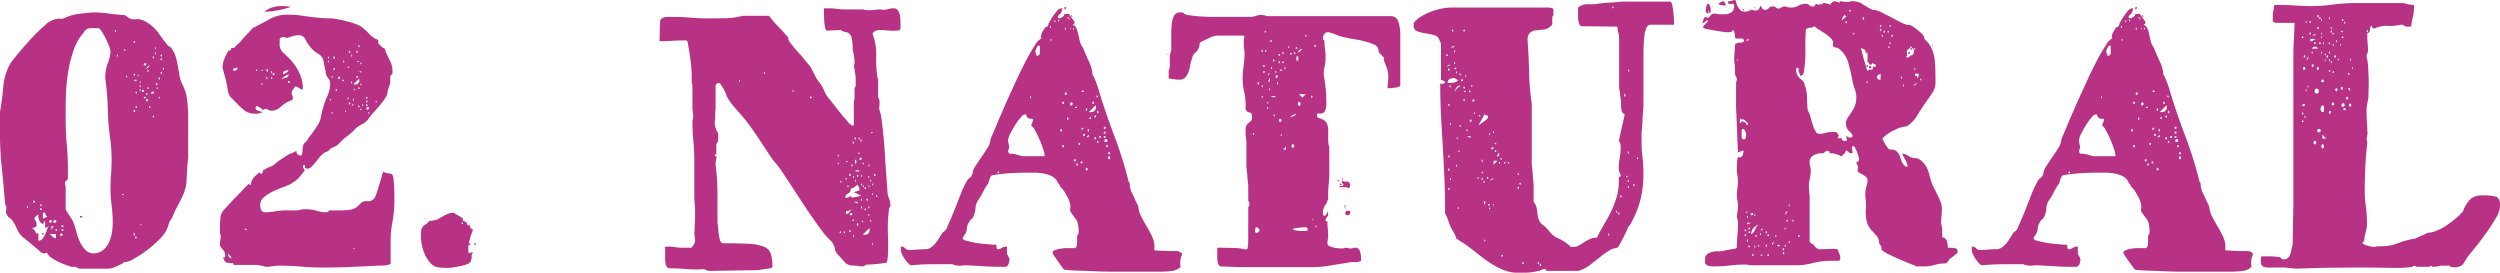
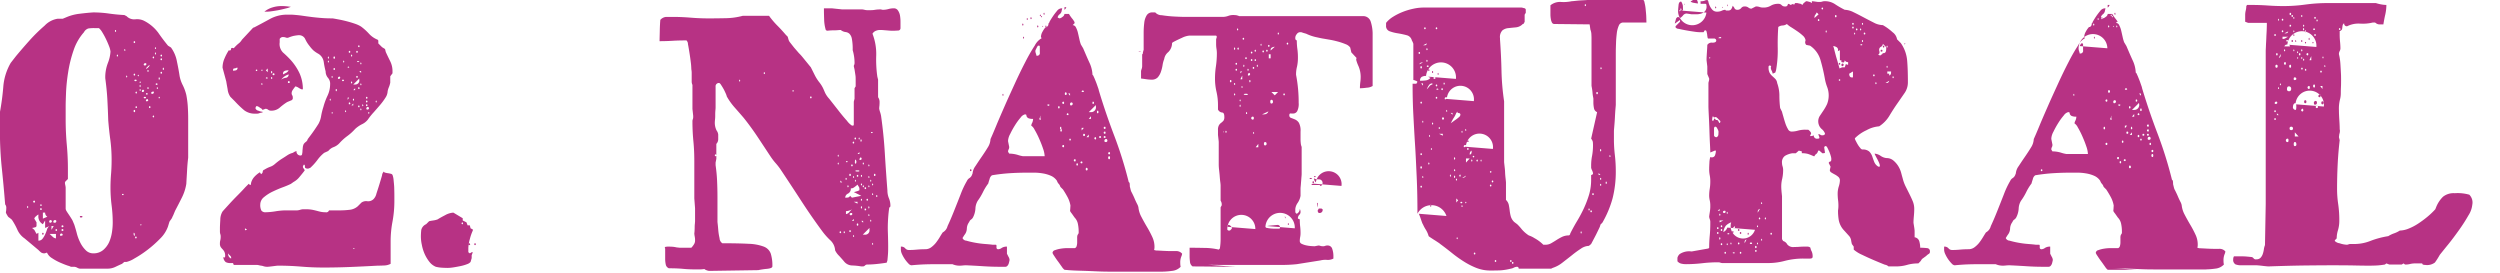
<svg xmlns="http://www.w3.org/2000/svg" width="334.65" height="36.5" viewBox="0 0 334.65 36.5">
  <defs>
    <style>
      .cls-1 {
        fill: #b73284;
        fill-rule: evenodd;
      }
    </style>
  </defs>
-   <path id="title02.svg" class="cls-1" d="M1040.26,631.75a1.664,1.664,0,0,0,.68.75,6.8,6.8,0,0,0,1.1.6q0.57,0.25,1.02.4a1.746,1.746,0,0,1,.4.15h0.45a0.972,0.972,0,0,1,.4.125,0.981,0.981,0,0,0,.35.125h3.7a2.386,2.386,0,0,0,1.03-.225c0.31-.15.62-0.291,0.92-0.425l0.3-.25h0.3a3.522,3.522,0,0,0,1.03-.45,14.432,14.432,0,0,0,1.75-1.15,15.314,15.314,0,0,0,1.72-1.525,4.284,4.284,0,0,0,1.05-1.625l0.15-.5,0.05-.15c0.07-.1.14-0.208,0.23-0.325a1.23,1.23,0,0,0,.17-0.325l0.1-.2,0.25-.6q0.45-.851.9-1.75a6.328,6.328,0,0,0,.6-1.85c0.03-.567.07-1.15,0.1-1.75s0.08-1.183.15-1.75V613.8c0-.533-0.02-1.058-0.05-1.575a12.472,12.472,0,0,0-.2-1.575,6.174,6.174,0,0,0-.47-1.3,4.458,4.458,0,0,1-.43-1.25c-0.07-.467-0.18-1.1-0.35-1.9a4.546,4.546,0,0,0-.8-1.9l-0.4-.25q-0.7-.849-1.32-1.75a5.418,5.418,0,0,0-1.93-1.6,2.1,2.1,0,0,0-1.15-.175,1.42,1.42,0,0,1-1.15-.425l-0.3-.15q-1-.05-2.07-0.2a15.089,15.089,0,0,0-2.08-.15q-0.8.049-1.8,0.175a6.317,6.317,0,0,0-1.7.425l-0.6.25h-0.7a3.053,3.053,0,0,0-1.72.925,21.918,21.918,0,0,0-2.08,2.05c-0.67.75-1.25,1.425-1.75,2.025l-0.7.9a7.5,7.5,0,0,0-1,3.225,33.768,33.768,0,0,1-.45,3.375v2.5a47.575,47.575,0,0,0,.25,4.975q0.255,2.426.45,4.875a0.69,0.69,0,0,1,.15.5,3.421,3.421,0,0,1-.02.35,1.315,1.315,0,0,0-.03.25,1.454,1.454,0,0,0,.18.35,0.7,0.7,0,0,0,.32.35l0.3,0.25a9.109,9.109,0,0,1,.73,1.325,2.758,2.758,0,0,0,.97,1.175l1.85,1.55a4.653,4.653,0,0,0,.35.325,0.787,0.787,0,0,0,.5.125Zm2.5-8.7a2.037,2.037,0,0,0-.05-0.325,2.037,2.037,0,0,1-.05-0.325,0.409,0.409,0,0,1,.15-0.25l0.25-.25v-1.35q0-1.6-.15-3.25t-0.15-3.4v-1.75c0-.4.02-1.008,0.05-1.825a23.985,23.985,0,0,1,.28-2.7,16.968,16.968,0,0,1,.72-2.925,6.989,6.989,0,0,1,1.4-2.45,1.006,1.006,0,0,1,.58-0.5,4.916,4.916,0,0,1,.82-0.05h0.6a2.157,2.157,0,0,1,.43.525,9.544,9.544,0,0,1,.52.95c0.17,0.35.31,0.683,0.43,1a2.5,2.5,0,0,1,.17.675,4.98,4.98,0,0,1-.35,1.525,5.389,5.389,0,0,0-.35,1.775v0.25c0.13,0.967.23,1.908,0.28,2.825s0.09,1.859.12,2.825c0.07,0.867.16,1.733,0.28,2.6a21.027,21.027,0,0,1,.17,2.65c0,0.633-.02,1.258-0.07,1.875s-0.08,1.242-.08,1.875a18.732,18.732,0,0,0,.15,2.375,18.35,18.35,0,0,1,.15,2.325,8.459,8.459,0,0,1-.1,1.25,5.306,5.306,0,0,1-.37,1.325,3.057,3.057,0,0,1-.8,1.075,1.983,1.983,0,0,1-1.33.45,1.382,1.382,0,0,1-1.02-.425,3.763,3.763,0,0,1-.73-1.025,6.068,6.068,0,0,1-.47-1.275q-0.18-.675-0.33-1.125l-0.15-.35a2,2,0,0,0-.2-0.4c-0.1-.166-0.21-0.333-0.32-0.5s-0.23-.333-0.33-0.5a0.87,0.87,0,0,1-.15-0.35v-2.85Zm-3.65,6.05-0.25.15-0.3-.55-0.3-.25a1.456,1.456,0,0,0,.35-0.075,0.276,0.276,0,0,0,.25-0.175v-0.5l-0.3-.5a0.621,0.621,0,0,1,.25-0.325,1.1,1.1,0,0,1,.3-0.225v0.15a1.162,1.162,0,0,0,.6,1.15l0.3-.5v1l0.6-.25a0.8,0.8,0,0,0-.35.475,5.778,5.778,0,0,1-.25.65,2.933,2.933,0,0,1-.35.575,0.665,0.665,0,0,1-.55.25V629.1Zm2.35,0.15v0.6a0.764,0.764,0,0,1-.47-0.25c-0.19-.167-0.31-0.283-0.38-0.35h0.85Zm-1.75-2.85h0.3a0.627,0.627,0,0,0,.3.55l-0.6.25v-0.8Zm1.8,1.15a0.2,0.2,0,0,1-.25.2c-0.1,0-.15-0.033-0.15-0.1a0.22,0.22,0,0,1,.25-0.25c0.07,0,.1.017,0.1,0.05,0.03,0,.05.033,0.05,0.1h0Zm-0.6-.05a0.2,0.2,0,0,1-.2.25,0.133,0.133,0,0,1-.15-0.15,0.178,0.178,0,0,1,.2-0.2,0.145,0.145,0,0,1,.1.05Zm12.6-21.1a0.159,0.159,0,0,1,.05.1,0.178,0.178,0,0,1-.2.2c-0.1,0-.15-0.033-0.15-0.1a0.2,0.2,0,0,1,.25-0.2h0.05Zm1.05,3.8v0.05a0.2,0.2,0,0,1-.2.25c-0.1,0-.15-0.033-0.15-0.1,0-.133.1-0.2,0.3-0.2h0.05Zm-12.2,19.15a0.116,0.116,0,0,1-.1.125,0.726,0.726,0,0,1-.15.025c-0.07,0-.1-0.017-0.1-0.05V629.4a0.178,0.178,0,0,1,.2-0.2,0.145,0.145,0,0,1,.1.05,0.159,0.159,0,0,1,.05.1h0Zm-1.5-1.15h0.3l-0.3.5v-0.5Zm12.4-18.15a0.178,0.178,0,0,1-.2.2,0.087,0.087,0,0,1-.1-0.1,0.178,0.178,0,0,1,.2-0.2Zm0.55-3.1a0.539,0.539,0,0,1-.3.2,0.447,0.447,0,0,1,.18-0.25,0.63,0.63,0,0,1,.32-0.25A0.579,0.579,0,0,1,1053.81,606.95Zm-0.05,4.3,0.05,0.1c0,0.1-.08.15-0.25,0.15l-0.05-.05a0.2,0.2,0,0,1,.2-0.25Zm-8.95,15.6c-0.1,0-.15.033-0.15,0.1s0.05,0.1.15,0.1c0.13,0,.2-0.033.2-0.1s-0.07-.1-0.2-0.1h0Zm-2.35,1.9c0,0.067-.05.1-0.15,0.1a0.087,0.087,0,0,1-.1-0.1c0-.1.03-0.15,0.1-0.15a0.133,0.133,0,0,1,.15.15h0Zm0-.5c0,0.067-.05.1-0.15,0.1a0.087,0.087,0,0,1-.1-0.1c0-.1.03-0.15,0.1-0.15a0.133,0.133,0,0,1,.15.15h0Zm-3.8-3.3a0.087,0.087,0,0,1-.1.1c-0.1,0-.15-0.033-0.15-0.1a0.133,0.133,0,0,1,.15-0.15c0.07,0,.1.05,0.1,0.15h0Zm13.45-16.15c-0.1,0-.15-0.033-0.15-0.1s0.05-.1.15-0.1,0.15,0.033.15,0.1-0.05.1-.15,0.1h0Zm-0.05,4c0,0.1-.03.15-0.1,0.15s-0.1-.05-0.1-0.15,0.03-.15.1-0.15,0.1,0.05.1,0.15h0Zm1.3-1.7c-0.1,0-.15-0.033-0.15-0.1s0.05-.1.15-0.1,0.15,0.034.15,0.1-0.05.1-.15,0.1h0Zm-1.5,18c0.1,0,.15.084,0.15,0.25v0.15c-0.1,0-.15-0.083-0.15-0.25V629.1Zm-12.3-3.15c0,0.067-.05.1-0.15,0.1-0.03,0-.05-0.033-0.05-0.1,0-.1.02-0.15,0.05-0.15a0.133,0.133,0,0,1,.15.15h0Zm2.05,2.8c0,0.067-.05.1-0.15,0.1-0.03,0-.05-0.033-0.05-0.1,0-.1.02-0.15,0.05-0.15a0.133,0.133,0,0,1,.15.15h0Zm13.3-19.45a0.1,0.1,0,1,1,0-.2c0.1,0,.15.033,0.15,0.1s-0.05.1-.15,0.1h0Zm0.75-1.6a0.1,0.1,0,0,1-.2,0c0-.1.03-0.15,0.1-0.15s0.1,0.05.1,0.15h0Zm-16.05,21.55a0.1,0.1,0,0,0,.2,0c0-.1-0.03-0.15-0.1-0.15s-0.1.05-.1,0.15h0Zm12.45-21.3a0.1,0.1,0,0,1-.2,0c0-.1.03-0.15,0.1-0.15s0.1,0.05.1,0.15h0Zm3.6-2.55a0.1,0.1,0,0,1-.2,0c0-.1.03-0.15,0.1-0.15s0.1,0.05.1,0.15h0Zm0,0.5a0.1,0.1,0,0,1-.2,0c0-.1.03-0.15,0.1-0.15s0.1,0.05.1,0.15h0Zm-1.55,6.4a0.1,0.1,0,0,1-.2,0c0-.1.03-0.15,0.1-0.15s0.1,0.05.1,0.15h0Zm-1.85,17.45a0.1,0.1,0,0,1-.2,0c0-.1.03-0.15,0.1-0.15s0.1,0.05.1,0.15h0Zm-0.2-26.15a0.1,0.1,0,0,1-.2,0c0-.1.03-0.15,0.1-0.15s0.1,0.05.1,0.15h0Zm3.85,3.55c0,0.1-.03.15-0.1,0.15-0.03,0-.05-0.05-0.05-0.15s0.02-.15.05-0.15c0.07,0,.1.05,0.1,0.15h0Zm-0.55,1.3c0,0.1-.03.15-0.1,0.15-0.03,0-.05-0.05-0.05-0.15s0.02-.15.05-0.15c0.07,0,.1.05,0.1,0.15h0Zm-0.8,5,0.05,0.1-0.05.1c-0.1,0-.15-0.033-0.15-0.1a0.133,0.133,0,0,1,.15-0.15v0.05Zm0-7.9,0.05,0.1-0.05.1c-0.1,0-.15-0.033-0.15-0.1a0.133,0.133,0,0,1,.15-0.15v0.05Zm-2.3,6.65,0.05,0.1-0.05.1c-0.1,0-.15-0.033-0.15-0.1a0.133,0.133,0,0,1,.15-0.15v0.05Zm0-1.95,0.05,0.1-0.05.1c-0.1,0-.15-0.033-0.15-0.1a0.133,0.133,0,0,1,.15-0.15v0.05Zm1.5,0.2a0.133,0.133,0,0,1-.15.15c-0.07,0-.1-0.05-0.1-0.15a0.145,0.145,0,0,1,.1-0.05l0.1,0.05h0.05Zm-14.2,14.95c0,0.067-.05.1-0.15,0.1-0.03,0-.05-0.033-0.05-0.1s0.02-.1.05-0.1c0.1,0,.15.033,0.15,0.1h0Zm14.3-15.65a0.087,0.087,0,0,1-.1.1c-0.03,0-.05-0.033-0.05-0.1,0-.1.02-0.15,0.05-0.15,0.07,0,.1.05,0.1,0.15h0Zm0-2.3a0.087,0.087,0,0,1-.1.1c-0.03,0-.05-0.033-0.05-0.1,0-.1.02-0.15,0.05-0.15,0.07,0,.1.05,0.1,0.15h0Zm-4.1-2.05a0.087,0.087,0,0,1-.1.1c-0.03,0-.05-0.033-0.05-0.1,0-.1.02-0.15,0.05-0.15,0.07,0,.1.05,0.1,0.15h0Zm-0.25-3.3a0.087,0.087,0,0,1-.1.1c-0.03,0-.05-0.033-0.05-0.1,0-.1.02-0.15,0.05-0.15,0.07,0,.1.05,0.1,0.15h0Zm3.25,7.25,0.05,0.1-0.05.1v0.05c-0.07,0-.1-0.05-0.1-0.15s0.03-.15.1-0.15v0.05Zm2.05-4.35,0.05,0.1-0.05.1v0.05c-0.07,0-.1-0.05-0.1-0.15s0.03-.15.1-0.15V605Zm-17.1,20.55,0.05,0.1-0.05.1v0.05c-0.07,0-.1-0.05-0.1-0.15s0.03-.15.1-0.15v0.05Zm12.6-1.65h0.2v0.15h-0.2V623.9Zm4.75-14.25,0.05,0.1-0.05.1a0.087,0.087,0,0,1-.1-0.1c0-.1.03-0.15,0.1-0.15v0.05Zm-4.1-1.55,0.05,0.1-0.05.1a0.087,0.087,0,0,1-.1-0.1c0-.1.03-0.15,0.1-0.15v0.05Zm3.85-3.8,0.05,0.1-0.05.1a0.087,0.087,0,0,1-.1-0.1c0-.1.03-0.15,0.1-0.15v0.05Zm-4.1.25,0.05,0.1-0.05.1a0.087,0.087,0,0,1-.1-0.1c0-.1.03-0.15,0.1-0.15v0.05Zm2.05,5.35,0.05,0.1-0.05.1a0.087,0.087,0,0,1-.1-0.1c0-.1.03-0.15,0.1-0.15v0.05Zm2.6,1.1a0.087,0.087,0,0,1-.1.1c-0.03,0-.05-0.033-0.05-0.1s0.02-.1.05-0.1a0.087,0.087,0,0,1,.1.1h0Zm-2.55-2.05-0.05.1a0.1,0.1,0,0,1,0-.2,0.161,0.161,0,0,1,.05.1h0Zm-0.25-.9-0.05.1a0.1,0.1,0,0,1,0-.2,0.159,0.159,0,0,1,.05.1h0Zm0.35,19.95a0.087,0.087,0,0,1-.1.1h-0.05V628l0.05-.05Zm18.35,5.5q1.5,0,3,.125t3,0.125q1.8,0,3.63-.075c1.21-.05,2.42-0.109,3.62-0.175,0.23,0,.53-0.008.88-0.025a1.9,1.9,0,0,0,.87-0.225v-3a14.243,14.243,0,0,1,.25-2.65,15.058,15.058,0,0,0,.25-2.8v-0.7c0-.333-0.01-0.675-0.02-1.025s-0.05-.683-0.08-1a2.588,2.588,0,0,0-.15-0.725,0.332,0.332,0,0,0-.22-0.15,2.839,2.839,0,0,0-.38-0.075,2.3,2.3,0,0,1-.37-0.075,0.19,0.19,0,0,1-.18-0.15,0.782,0.782,0,0,0-.25.525c-0.1.35-.22,0.742-0.35,1.175s-0.27.85-.4,1.25a1.551,1.551,0,0,1-.35.7,1.009,1.009,0,0,1-.85.325,1.1,1.1,0,0,0-.8.175l-0.5.5a1.956,1.956,0,0,1-1.12.475,11.219,11.219,0,0,1-1.23.075h-1.5a0.377,0.377,0,0,1-.45.25,3.182,3.182,0,0,1-.6-0.05c-0.17-.033-0.34-0.075-0.52-0.125s-0.4-.1-0.63-0.15a4.719,4.719,0,0,0-.95-0.075h-0.35a1.66,1.66,0,0,0-.37.075,1.825,1.825,0,0,1-.38.075h-1.65a9.14,9.14,0,0,0-1.27.125,9.255,9.255,0,0,1-1.28.125,0.675,0.675,0,0,1-.6-0.225,1.6,1.6,0,0,1-.15-0.825,1.266,1.266,0,0,1,.5-0.975,5.443,5.443,0,0,1,1.18-.75q0.675-.324,1.35-0.575a11.266,11.266,0,0,0,1.07-.45l0.35-.25a2.6,2.6,0,0,0,.8-0.675c0.27-.317.5-0.608,0.7-0.875a0.63,0.63,0,0,0-.12-0.225,0.5,0.5,0,0,1-.13-0.275l0.1-.25h0.15l0.05,0.4a0.554,0.554,0,0,0,.45.1l0.25-.1a7.409,7.409,0,0,0,.93-1.025,5.054,5.054,0,0,1,.92-0.975l0.55-.25a1.694,1.694,0,0,1,.73-0.525,2.064,2.064,0,0,0,.77-0.525,6.923,6.923,0,0,1,1.05-.95,6.87,6.87,0,0,0,1.05-.95,3.96,3.96,0,0,1,.9-0.625,2.217,2.217,0,0,0,.8-0.625,8.292,8.292,0,0,1,.78-0.975q0.465-.525.87-1a8.241,8.241,0,0,0,.7-0.95,1.668,1.668,0,0,0,.3-0.875,2.693,2.693,0,0,1,.18-0.575,3.073,3.073,0,0,0,.17-0.575v-0.85l0.3-.4V607.5a2.977,2.977,0,0,0-.3-1.35q-0.3-.6-0.6-1.25l-0.1-.4-0.4-.25-0.5-.5v-0.3a0.2,0.2,0,0,0-.1-0.2,3.207,3.207,0,0,1-1.15-.8,7.311,7.311,0,0,0-1.05-.95,3.715,3.715,0,0,0-.8-0.375c-0.33-.117-0.69-0.225-1.07-0.325s-0.75-.183-1.1-0.25-0.63-.117-0.83-0.15c-0.53,0-1.02-.017-1.45-0.05s-0.86-.075-1.27-0.125-0.85-.108-1.3-0.175-0.95-.117-1.48-0.15h-0.6a4.723,4.723,0,0,0-2.3.575q-1.05.576-2.1,1.125a0.4,0.4,0,0,0-.25.15l-1.4,1.5a1.8,1.8,0,0,1-.5.55,5.2,5.2,0,0,0-.6.6,0.448,0.448,0,0,0-.2-0.05,0.163,0.163,0,0,0-.17.175,0.176,0.176,0,0,1-.18.175,0.145,0.145,0,0,1-.1-0.05,6.8,6.8,0,0,0-.57,1.075,3.04,3.04,0,0,0-.28,1.275l0.5,1.85q0.045,0.3.18,1.025a2.168,2.168,0,0,0,.37,1.025l0.6,0.6a13.244,13.244,0,0,0,1.25,1.2,2.313,2.313,0,0,0,1.5.45h0.25a0.786,0.786,0,0,0,.25-0.05,1.575,1.575,0,0,1,.45-0.1v-0.1a1.707,1.707,0,0,1-.57-0.15,0.474,0.474,0,0,1-.38-0.35l0.1-.25h0.15a0.937,0.937,0,0,1,.28.15,3.157,3.157,0,0,0,.32.2l0.1,0.15,0.4-.15a0.538,0.538,0,0,1,.35.125,0.6,0.6,0,0,0,.4.125,1.659,1.659,0,0,0,1.15-.4,7.624,7.624,0,0,1,1-.75l0.6-.25a0.323,0.323,0,0,0,.15-0.35,0.5,0.5,0,0,0-.07-0.3,0.5,0.5,0,0,1-.08-0.3,0.776,0.776,0,0,1,.15-0.425c0.1-.15.22-0.308,0.35-0.475a1.309,1.309,0,0,1,.45.2,1.848,1.848,0,0,0,.4.2h0.15a5.135,5.135,0,0,0-.42-2.1,7.327,7.327,0,0,0-1.18-1.8,12.836,12.836,0,0,0-1.05-1.025,1.613,1.613,0,0,1-.45-1.375v-0.45a0.521,0.521,0,0,1,.35-0.25,1.071,1.071,0,0,1,.43.05,0.648,0.648,0,0,0,.32.05,5.264,5.264,0,0,1,.73-0.25,6.726,6.726,0,0,1,.67-0.1h0.1a0.89,0.89,0,0,1,.83.55,4.265,4.265,0,0,0,.57.9,4.114,4.114,0,0,0,.53.6,3.86,3.86,0,0,0,.67.45,1.541,1.541,0,0,1,.7,1.1,11.025,11.025,0,0,0,.25,1.25,1.314,1.314,0,0,0,.33.875,1.211,1.211,0,0,1,.27.875,3.571,3.571,0,0,1-.35,1.5,9.077,9.077,0,0,0-.55,1.5,8.772,8.772,0,0,0-.3,1.2,3.246,3.246,0,0,1-.35,1.05c-0.4.633-.77,1.167-1.1,1.6s-0.45.6-.35,0.5a0.736,0.736,0,0,1-.27.35,0.99,0.99,0,0,0-.28.3,1.567,1.567,0,0,0-.1.35l-0.05.5a2.037,2.037,0,0,1-.05.45,0.2,0.2,0,0,1-.15.2,0.53,0.53,0,0,1-.6-0.6l-0.25.1-0.25.15a2.419,2.419,0,0,0-.77.35q-0.375.251-.78,0.5a8.6,8.6,0,0,0-.85.65,1.882,1.882,0,0,1-.65.375,3.96,3.96,0,0,0-.75.375,0.28,0.28,0,0,0-.22.275,0.409,0.409,0,0,1-.23.325l-0.15-.25a3.41,3.41,0,0,0-.82.7,1.951,1.951,0,0,0-.3.525,1.245,1.245,0,0,0-.08.35,0.123,0.123,0,0,1-.15.125l-0.05-.05a0.087,0.087,0,0,0-.1-0.1l-0.45.45c-0.27.3-.6,0.65-1,1.05s-0.79.808-1.17,1.225-0.68.742-.88,0.975a2.106,2.106,0,0,0-.3,1.1c-0.03.5-.05,0.883-0.05,1.15v0.4a1.147,1.147,0,0,0,.05.375,0.964,0.964,0,0,1,.05.325,1.889,1.889,0,0,1-.05.5,1.41,1.41,0,0,0-.05.4,0.907,0.907,0,0,0,.1.5,2.207,2.207,0,0,0,.25.3,1.422,1.422,0,0,1,.25.35,1.2,1.2,0,0,1,.1.55c0,0.134-.03.2-0.1,0.2a0.191,0.191,0,0,1-.15-0.05,0.951,0.951,0,0,0,.33.675,1.271,1.271,0,0,0,.62.125h0.35l0.1,0.25h3a1.3,1.3,0,0,1,.4.05l0.25,0.05a1.189,1.189,0,0,1,.33.075,1.63,1.63,0,0,0,.52.075c0.1,0,.34-0.025.73-0.075s0.6-.075.67-0.075h0.1Zm-0.8-34.575a3.153,3.153,0,0,0-1.1.575h0.4a4.806,4.806,0,0,0,.53-0.05c0.25-.033.51-0.075,0.8-0.125s0.55-.108.82-0.175l0.6-.15,0.4-.15c-0.27-.033-0.48-0.058-0.65-0.075s-0.38-.025-0.65-0.025A4.075,4.075,0,0,0,1070.46,598.925Zm11.6,9.525v0.15a0.534,0.534,0,0,1-.55.65h-0.25Zm-9.77-.775c-0.15.083-.3,0.159-0.43,0.225v-0.15q0-.4.75-0.4A0.769,0.769,0,0,1,1072.29,607.675Zm-0.03.675a1.335,1.335,0,0,0-.65.25,1.918,1.918,0,0,1,1-.7A0.444,0.444,0,0,1,1072.26,608.35Zm-6.5-1.35a0.309,0.309,0,0,1-.2.35,1.66,1.66,0,0,1-.4.05q0-.3.15-0.3a0.789,0.789,0,0,0,.35-0.1h0.1Zm-1.25,24.85a1.12,1.12,0,0,0,.23.275,0.633,0.633,0,0,1,.17.225v0.2a0.68,0.68,0,0,1-.4-0.55v-0.15Zm18.8-19.55,0.05,0.1a0.178,0.178,0,0,1-.2.2c-0.1,0-.15-0.033-0.15-0.1a0.22,0.22,0,0,1,.25-0.25Zm-3.85-4.1,0.05,0.1a0.178,0.178,0,0,1-.2.2h-0.05l-0.05-.05a0.2,0.2,0,0,1,.2-0.25h0.05Zm-9.9-.85,0.25-.25v0.5Zm3.2,1.6c0,0.067-.05.1-0.15,0.1a0.087,0.087,0,0,1-.1-0.1c0-.1.03-0.15,0.1-0.15a0.133,0.133,0,0,1,.15.15h0Zm-2.05-1.05a0.087,0.087,0,0,1-.1.1c-0.1,0-.15-0.033-0.15-0.1a0.133,0.133,0,0,1,.15-0.15c0.07,0,.1.05,0.1,0.15h0Zm8.1-2.25c0,0.1-.03.15-0.1,0.15s-0.1-.05-0.1-0.15,0.03-.15.1-0.15,0.1,0.05.1,0.15h0Zm2.05,6.15c0,0.067-.05.1-0.15,0.1-0.03,0-.05-0.033-0.05-0.1,0-.1.02-0.15,0.05-0.15a0.133,0.133,0,0,1,.15.15h0Zm0-6.9c0,0.067-.05.1-0.15,0.1-0.03,0-.05-0.033-0.05-0.1,0-.1.02-0.15,0.05-0.15a0.133,0.133,0,0,1,.15.15h0Zm2.3,6.65a0.1,0.1,0,0,1-.2,0c0-.1.03-0.15,0.1-0.15s0.1,0.05.1,0.15h0Zm-1.3-3.3a0.1,0.1,0,1,1-.2,0c0-.1.03-0.15,0.1-0.15s0.1,0.05.1,0.15h0Zm-3.05-1.05a0.1,0.1,0,0,1-.2,0c0-.1.03-0.15,0.1-0.15s0.1,0.05.1,0.15h0Zm4.35,3.85a0.1,0.1,0,0,1-.2,0c0-.1.03-0.15,0.1-0.15s0.1,0.05.1,0.15h0Zm-1.3-6.15a0.1,0.1,0,1,1-.2,0c0-.1.03-0.15,0.1-0.15s0.1,0.05.1,0.15h0Zm-2,3.9a0.1,0.1,0,0,1,0-.2c0.1,0,.15.033,0.15,0.1s-0.05.1-.15,0.1h0Zm3.3,3.25a0.1,0.1,0,0,1-.2,0c0-.1.03-0.15,0.1-0.15s0.1,0.05.1,0.15h0Zm-16.4,16.45,0.25,0.15c0,0.067-.08.1-0.25,0.1V628.5Zm12.3-18.5c0,0.1-.03.15-0.1,0.15-0.03,0-.05-0.05-0.05-0.15s0.02-.15.05-0.15c0.07,0,.1.05,0.1,0.15h0Zm-8.65-2.4c0,0.1-.03.15-0.1,0.15-0.03,0-.05-0.05-0.05-0.15s0.02-.15.05-0.15c0.07,0,.1.05,0.1,0.15h0Zm11.65-3.55,0.05,0.1-0.05.1c-0.1,0-.15-0.033-0.15-0.1a0.133,0.133,0,0,1,.15-0.15v0.05Zm0,5.6,0.05,0.1-0.05.1c-0.1,0-.15-0.033-0.15-0.1a0.133,0.133,0,0,1,.15-0.15v0.05Zm0,2.45,0.05,0.1-0.05.1c-0.1,0-.15-0.033-0.15-0.1a0.133,0.133,0,0,1,.15-0.15v0.05Zm-0.7-.8a0.087,0.087,0,0,1-.1.1c-0.03,0-.05-0.033-0.05-0.1,0-.1.02-0.15,0.05-0.15,0.07,0,.1.05,0.1,0.15h0Zm-0.25-5.9a0.087,0.087,0,0,1-.1.1c-0.03,0-.05-0.033-0.05-0.1,0-.1.02-0.15,0.05-0.15,0.07,0,.1.05,0.1,0.15h0Zm-11.45,3.05c-0.07,0-.1-0.017-0.1-0.05a0.087,0.087,0,0,1,.1-0.1c0.1,0,.15.033,0.15,0.1,0,0.033-.05.05-0.15,0.05h0Zm0.75-.05a0.087,0.087,0,0,1-.1.1c-0.03,0-.05-0.033-0.05-0.1,0-.1.02-0.15,0.05-0.15,0.07,0,.1.05,0.1,0.15h0Zm10.7,0.6a0.087,0.087,0,0,1-.1.1c-0.03,0-.05-0.033-0.05-0.1,0-.1.02-0.15,0.05-0.15,0.07,0,.1.05,0.1,0.15h0Zm-3.15-3.45,0.05,0.1-0.05.1v0.05c-0.07,0-.1-0.05-0.1-0.15s0.03-.15.1-0.15v0.05Zm3.3,6.25v0.25h-0.25Zm0.8-4.35h0.25v0.25Zm-0.55,2.3V610h-0.25Zm0.55-3.6c0,0.067-.05.1-0.15,0.1s-0.15-.033-0.15-0.1h0.05a0.145,0.145,0,0,1,.1-0.05,0.145,0.145,0,0,0,.1.05h0.05Zm-13.65,1.2a0.1,0.1,0,1,1-.1-0.1,0.087,0.087,0,0,1,.1.1h0Zm12.1,3.65h0.2l-0.2.3V611Zm-0.25,1.75,0.05,0.1-0.05.1a0.087,0.087,0,0,1-.1-0.1c0-.1.03-0.15,0.1-0.15v0.05Zm2.05-.25,0.05,0.1-0.05.1a0.087,0.087,0,0,1-.1-0.1c0-.1.03-0.15,0.1-0.15v0.05Zm-13.25-3.4,0.05,0.1-0.05.1a0.087,0.087,0,0,1-.1-0.1c0-.1.03-0.15,0.1-0.15v0.05Zm13.25-2.75,0.05,0.1-0.05.1a0.087,0.087,0,0,1-.1-0.1c0-.1.03-0.15,0.1-0.15v0.05Zm-2.3-.25,0.05,0.1-0.05.1a0.087,0.087,0,0,1-.1-0.1c0-.1.03-0.15,0.1-0.15v0.05Zm2.55,5.85,0.05,0.1-0.05.1a0.087,0.087,0,0,1-.1-0.1c0-.1.03-0.15,0.1-0.15v0.05Zm1.8-.5,0.05,0.1-0.05.1a0.087,0.087,0,0,1-.1-0.1c0-.1.03-0.15,0.1-0.15v0.05Zm-6.15-.25,0.05,0.1-0.05.1a0.087,0.087,0,0,1-.1-0.1c0-.1.03-0.15,0.1-0.15v0.05Zm0.25-3.05,0.05,0.1-0.05.1a0.087,0.087,0,0,1-.1-0.1c0-.1.03-0.15,0.1-0.15v0.05Zm3.85,1,0.05,0.1-0.05.1a0.087,0.087,0,0,1-.1-0.1c0-.1.03-0.15,0.1-0.15v0.05Zm-4.35-3.05,0.05,0.1-0.05.1a0.087,0.087,0,0,1-.1-0.1c0-.1.03-0.15,0.1-0.15v0.05Zm2.65,0.9c-0.07,0-.1-0.017-0.1-0.05a0.1,0.1,0,0,1,.2,0c0,0.033-.03.05-0.1,0.05h0Zm2.8,6.05a0.087,0.087,0,0,1-.1.1c-0.03,0-.05-0.033-0.05-0.1s0.02-.1.05-0.1a0.087,0.087,0,0,1,.1.1h0Zm-14.3-5.7-0.05.1a0.1,0.1,0,0,1,0-.2,0.159,0.159,0,0,1,.05.1h0Zm9.4,5.7-0.05.1a0.1,0.1,0,1,1,0-.2,0.159,0.159,0,0,1,.05.1h0Zm2.75,18.1h0.15v0.1h-0.15v-0.1Zm9.18-.425a5.492,5.492,0,0,0,.37,1.2,4.892,4.892,0,0,0,.63,1.05,2.113,2.113,0,0,0,.87.675,4.664,4.664,0,0,0,.85.125c0.3,0.016.55,0.025,0.75,0.025a5.278,5.278,0,0,0,.78-0.075c0.31-.05.63-0.109,0.95-0.175a5.282,5.282,0,0,0,.85-0.25,1.045,1.045,0,0,0,.47-0.3l0.1-.35a0.607,0.607,0,0,0,.05-0.25v-0.3l0.15-.4h-0.15l-0.25.15-0.2-.15v-0.55a5.1,5.1,0,0,1,.2-1.2,6.352,6.352,0,0,1,.4-1.15v-0.15l-0.3-.15-0.1-.4h-0.3l-0.15-.4-0.5-.25v-0.3l-1.25-.75a2.57,2.57,0,0,0-1.12.35c-0.45.234-.78,0.417-0.98,0.55a2.681,2.681,0,0,1-.6.15c-0.23.033-.42,0.067-0.55,0.1l-0.4.4a1.119,1.119,0,0,0-.65.775,8.285,8.285,0,0,0-.05.875A5.354,5.354,0,0,0,1090.44,630.725Zm7.02-.075a0.1,0.1,0,0,0,.2,0c0-.1-0.03-0.15-0.1-0.15s-0.1.05-.1,0.15h0Zm-1.55-2.9,0.05,0.1-0.05.1c-0.1,0-.15-0.033-0.15-0.1a0.133,0.133,0,0,1,.15-0.15v0.05Zm0.95,2.75a0.133,0.133,0,0,0-.15.15c0,0.067.05,0.1,0.15,0.1a0.159,0.159,0,0,0,.05-0.1l-0.05-.1V630.5Zm33-11.8v-1.5a0.922,0.922,0,0,0,.25-0.6v-0.65a1.125,1.125,0,0,0-.22-0.55,2.329,2.329,0,0,1-.23-1.2c0-.033.01-0.142,0.03-0.325s0.02-.383.02-0.6,0.01-.425.03-0.625,0.02-.317.02-0.35v-2.75a0.443,0.443,0,0,1,.5-0.5,0.7,0.7,0,0,1,.23.25c0.11,0.167.23,0.358,0.35,0.575s0.21,0.425.3,0.625a1.832,1.832,0,0,1,.12.35,8.456,8.456,0,0,0,1.05,1.475q0.6,0.675,1.2,1.375c0.67,0.833,1.29,1.692,1.88,2.575s1.17,1.775,1.77,2.675a8.21,8.21,0,0,0,.68.875,8.2,8.2,0,0,1,.67.875q1.4,2.1,2.73,4.15t2.77,4a8.993,8.993,0,0,0,1.05,1.2,2,2,0,0,1,.7,1.4,2.565,2.565,0,0,0,.55.75c0.33,0.367.57,0.633,0.7,0.8a1.428,1.428,0,0,0,1.05.475,8.673,8.673,0,0,1,1.2.125h0.25a0.428,0.428,0,0,0,.25-0.125,0.428,0.428,0,0,1,.25-0.125,13.16,13.16,0,0,0,1.33-.075q0.72-.075,1.32-0.175l0.1-.3c0.03-.3.06-0.608,0.08-0.925s0.02-.658.02-1.025c0-.4-0.01-0.8-0.02-1.2s-0.03-.8-0.03-1.2c0-.467.02-0.925,0.05-1.375s0.08-.908.15-1.375c0.1,0,.15-0.083.15-0.25a2.553,2.553,0,0,0-.2-0.975,2.675,2.675,0,0,1-.2-1.025c-0.13-1.7-.25-3.383-0.35-5.05s-0.27-3.317-.5-4.95a4.116,4.116,0,0,0-.12-0.475,3.257,3.257,0,0,1-.13-0.475,2.693,2.693,0,0,1,.03-0.4c0.01-.133.02-0.283,0.02-0.45a1.115,1.115,0,0,0-.2-0.7V608.6l-0.1-.4a16.274,16.274,0,0,1-.15-2.825,7.467,7.467,0,0,0-.5-2.925,0.95,0.95,0,0,1,.48-0.4,1.473,1.473,0,0,1,.52-0.1h0.15c0.07,0,.29.017,0.68,0.05s0.6,0.05.67,0.05h0.35c0.13,0,.32-0.008.55-0.025a0.315,0.315,0,0,0,.35-0.325v-0.8a4.939,4.939,0,0,0-.07-0.9,1.694,1.694,0,0,0-.28-0.675,0.644,0.644,0,0,0-.55-0.275,2.778,2.778,0,0,0-.72.1,2.668,2.668,0,0,1-.68.1,0.706,0.706,0,0,1-.3-0.05h-0.15a4.027,4.027,0,0,0-.65.05,3.573,3.573,0,0,1-.6.05h-0.5a1.588,1.588,0,0,1-.32-0.05,2.117,2.117,0,0,0-.28-0.05h-2.65c-0.03,0-.12-0.008-0.27-0.025s-0.31-.033-0.48-0.05-0.32-.033-0.47-0.05-0.25-.025-0.28-0.025h-1q0,0.7.03,1.475a5.292,5.292,0,0,0,.22,1.425l0.15,0.1c0.03,0,.14-0.008.33-0.025s0.37-.025.57-0.025,0.39-.008.58-0.025,0.3-.025.37-0.025a1.306,1.306,0,0,0,.63.275,0.949,0.949,0,0,1,.5.2,1.232,1.232,0,0,1,.35.65,7.209,7.209,0,0,1,.12,1.575,6.073,6.073,0,0,1,.25,1.65,0.721,0.721,0,0,1-.05.325,0.338,0.338,0,0,0-.05.175l0.1,0.45c0.07,0.433.11,0.717,0.13,0.85s0.02,0.4.02,0.8v0.6l-0.15.25v1.4l-0.1.4v3c0,0.133-.03.2-0.1,0.2h-0.15a2.543,2.543,0,0,1-.67-0.65q-0.585-.649-1.2-1.45c-0.42-.533-0.81-1.033-1.18-1.5a3.338,3.338,0,0,1-.55-0.8l-0.15-.35a4.253,4.253,0,0,0-.6-1.025,5.582,5.582,0,0,1-.65-1.025l-0.5-1-1.1-1.35a6.2,6.2,0,0,0-.5-0.55l-0.65-.75-0.55-.7a1.083,1.083,0,0,1-.2-0.4l-0.1-.35-0.25-.25c-0.4-.467-0.78-0.883-1.15-1.25a11.246,11.246,0,0,1-1.1-1.3h-3.5a9.288,9.288,0,0,1-2.37.325c-0.89.017-1.61,0.025-2.18,0.025-0.83,0-1.65-.033-2.45-0.1s-1.6-.1-2.4-0.1h-0.85a1.155,1.155,0,0,0-.8.4c-0.03.367-.06,0.842-0.07,1.425s-0.03,1.058-.03,1.425c0.57,0,1.13-.016,1.7-0.05s1.13-.05,1.7-0.05h0.2a0.67,0.67,0,0,1,.2.5c0.07,0.333.13,0.717,0.2,1.15s0.13,0.858.18,1.275a8.3,8.3,0,0,1,.07.925,2.875,2.875,0,0,1,.05.6v1.1a1.083,1.083,0,0,0,.1.4v3.2c0,0.033.02,0.192,0.05,0.475s0.05,0.442.05,0.475v0.15a0.754,0.754,0,0,1-.05.3,0.754,0.754,0,0,0-.05.3c0,0.867.04,1.758,0.13,2.675s0.12,1.808.12,2.675v4.9c0,0.067.02,0.3,0.05,0.7s0.05,0.633.05,0.7v1.7c0,0.033-.01.133-0.02,0.3a4.416,4.416,0,0,0-.03.525c0,0.184-.01.358-0.02,0.525s-0.03.267-.03,0.3a3.131,3.131,0,0,0,.05.375,3.156,3.156,0,0,1,.05.375v0.25a0.9,0.9,0,0,1-.15.45,2.44,2.44,0,0,1-.35.45h-1.55l-0.45-.05a3.1,3.1,0,0,0-.45-0.075c-0.17-.017-0.4-0.025-0.7-0.025a1.5,1.5,0,0,0-.25.025,0.141,0.141,0,0,0-.15.125,0.159,0.159,0,0,0,.05.1v1.4a3.563,3.563,0,0,0,.08.75,0.68,0.68,0,0,0,.42.5c0.73,0,1.36.025,1.88,0.075s1.07,0.075,1.67.075h0.55a4.629,4.629,0,0,0,.65-0.05,0.9,0.9,0,0,0,.33.175,1.141,1.141,0,0,0,.32.075l6.55-.1a10.479,10.479,0,0,1,1.18-.175c0.48-.05.72-0.159,0.72-0.325a5.29,5.29,0,0,0-.22-1.725,1.58,1.58,0,0,0-.93-0.925,6.253,6.253,0,0,0-2.02-.375c-0.89-.05-2.06-0.075-3.53-0.075a0.859,0.859,0,0,1-.37-0.675,7.623,7.623,0,0,1-.18-1.175c-0.03-.4-0.07-0.733-0.1-1V624.3c0-.733-0.02-1.45-0.05-2.15s-0.1-1.4-.2-2.1V619.7l0.1-.5v-0.45a0.1,0.1,0,0,1-.2,0c0-.1.03-0.15,0.1-0.15a0.142,0.142,0,0,1,.1.1h0Zm18.15,4.45a0.923,0.923,0,0,0,.38-0.2,4.035,4.035,0,0,0,.37-0.3,2.309,2.309,0,0,0,.18.3,0.5,0.5,0,0,1,.07.3v0.15a1.312,1.312,0,0,1-.37.15,2.675,2.675,0,0,1-.38.1l1,0.5-1.25.25-0.25-.25a0.375,0.375,0,0,1-.27.225,2.746,2.746,0,0,1-.38.025,0.615,0.615,0,0,1,.38-0.55,0.722,0.722,0,0,0,.37-0.7h0.15Zm2.35,5.3v0.25a0.576,0.576,0,0,1-.65.65h-0.25Zm-3.15-2.25a1.5,1.5,0,0,0,.8-0.25c-0.07.067-.18,0.192-0.35,0.375a0.685,0.685,0,0,1-.45.275v-0.4Zm0.8,0.25,0.05,0.1a0.178,0.178,0,0,1-.2.2,0.133,0.133,0,0,1-.15-0.15c0-.1.08-0.15,0.25-0.15h0.05Zm0.6-6.9c0,0.034-.01.092-0.02,0.175a0.132,0.132,0,0,1-.13.125,0.291,0.291,0,0,1-.05-0.25c0-.2.03-0.3,0.1-0.3a0.779,0.779,0,0,1,.1.25h0Zm0.4,1.3a0.4,0.4,0,0,1-.25.05c-0.2,0-.3-0.033-0.3-0.1a0.385,0.385,0,0,1,.3-0.05,0.275,0.275,0,0,1,.25.05v0.05Zm0.25-1.8,0.05,0.1a0.178,0.178,0,0,1-.2.2h-0.05l-0.05-.05a0.341,0.341,0,0,1,.08-0.2,0.2,0.2,0,0,1,.12-0.1Zm-1,5.9h0.5v0.25Zm0.6,3.05c0,0.1-.03.15-0.1,0.15s-0.1-.05-0.1-0.15,0.03-.15.1-0.15,0.1,0.05.1,0.15h0Zm-1-6.65c0,0.1-.03.15-0.1,0.15s-0.1-.05-0.1-0.15,0.03-.15.1-0.15,0.1,0.05.1,0.15h0Zm3.3,0c0,0.1-.03.15-0.1,0.15s-0.1-.05-0.1-0.15,0.03-.15.1-0.15,0.1,0.05.1,0.15h0Zm-1.25,1.8c0,0.067-.05.1-0.15,0.1-0.03,0-.05-0.033-0.05-0.1,0-.1.02-0.15,0.05-0.15a0.133,0.133,0,0,1,.15.15h0Zm0,2.85c0,0.067-.05.1-0.15,0.1-0.03,0-.05-0.033-0.05-0.1,0-.1.02-0.15,0.05-0.15a0.133,0.133,0,0,1,.15.15h0Zm-7.3-15a0.1,0.1,0,0,1-.2,0c0-.1.03-0.15,0.1-0.15s0.1,0.05.1,0.15h0Zm6.25,10.5a0.1,0.1,0,1,1-.2,0c0-.1.03-0.15,0.1-0.15s0.1,0.05.1,0.15h0Zm-0.55-4.45a0.1,0.1,0,0,1-.2,0c0-.1.03-0.15,0.1-0.15s0.1,0.05.1,0.15h0Zm-0.2,3.05a0.1,0.1,0,0,1-.2,0c0-.1.03-0.15,0.1-0.15s0.1,0.05.1,0.15h0Zm-1.55,8.95a0.1,0.1,0,0,1-.2,0c0-.1.03-0.15,0.1-0.15s0.1,0.05.1,0.15h0Zm1.3-.15a0.1,0.1,0,1,1-.2,0c0-.1.03-0.15,0.1-0.15s0.1,0.05.1,0.15h0Zm2.3-4.2a0.1,0.1,0,0,1-.2,0c0-.1.03-0.15,0.1-0.15s0.1,0.05.1,0.15h0Zm-1.6-8.2a0.1,0.1,0,0,1-.2,0c0-.1.03-0.15,0.1-0.15s0.1,0.05.1,0.15h0Zm0.75,0.25c0,0.1-.03.15-0.1,0.15-0.03,0-.05-0.05-0.05-0.15s0.02-.15.05-0.15c0.07,0,.1.05,0.1,0.15h0Zm0.05,8.95c0,0.1-.03.15-0.1,0.15-0.03,0-.05-0.05-0.05-0.15s0.02-.15.05-0.15c0.07,0,.1.05,0.1,0.15h0Zm0-1a0.087,0.087,0,0,1-.1.1c-0.03,0-.05-0.033-0.05-0.1,0-.1.02-0.15,0.05-0.15,0.07,0,.1.05,0.1,0.15h0Zm-2.3,4.35a0.087,0.087,0,0,1-.1.1c-0.03,0-.05-0.033-0.05-0.1,0-.1.02-0.15,0.05-0.15,0.07,0,.1.05,0.1,0.15h0Zm4.35-4.85a0.087,0.087,0,0,1-.1.1c-0.03,0-.05-0.033-0.05-0.1,0-.1.02-0.15,0.05-0.15,0.07,0,.1.05,0.1,0.15h0Zm-3.85-1.3a0.087,0.087,0,0,1-.1.1c-0.03,0-.05-0.033-0.05-0.1,0-.1.02-0.15,0.05-0.15,0.07,0,.1.05,0.1,0.15h0Zm2.05-3.05a0.087,0.087,0,0,1-.1.1c-0.03,0-.05-0.033-0.05-0.1,0-.1.02-0.15,0.05-0.15,0.07,0,.1.05,0.1,0.15h0Zm0,3.05a0.087,0.087,0,0,1-.1.1c-0.03,0-.05-0.033-0.05-0.1,0-.1.02-0.15,0.05-0.15,0.07,0,.1.05,0.1,0.15h0Zm-0.25-.25a0.087,0.087,0,0,1-.1.1c-0.03,0-.05-0.033-0.05-0.1,0-.1.02-0.15,0.05-0.15,0.07,0,.1.05,0.1,0.15h0Zm-2.05-.75a0.087,0.087,0,0,1-.1.1c-0.03,0-.05-0.033-0.05-0.1,0-.1.02-0.15,0.05-0.15,0.07,0,.1.05,0.1,0.15h0Zm-10.95-14.15a0.087,0.087,0,0,1-.1.1c-0.03,0-.05-0.033-0.05-0.1,0-.1.02-0.15,0.05-0.15,0.07,0,.1.05,0.1,0.15h0Zm13,13.75a0.087,0.087,0,0,1-.1.1c-0.03,0-.05-0.033-0.05-0.1,0-.1.02-0.15,0.05-0.15,0.07,0,.1.05,0.1,0.15h0Zm0.95,4.1,0.05,0.1-0.05.1v0.05c-0.07,0-.1-0.05-0.1-0.15s0.03-.15.1-0.15v0.05Zm-1.05,1.9h0.25v0.25Zm-1-.25v0.25h-0.25Zm-1.8-5.15,0.25,0.25h-0.25V622.1Zm2.55-3.8v0.25h-0.25Zm-16-9.65,0.05,0.1-0.05.1a0.087,0.087,0,0,1-.1-0.1c0-.1.03-0.15,0.1-0.15v0.05Zm15.25,20.8,0.05,0.1-0.05.1a0.087,0.087,0,0,1-.1-0.1c0-.1.03-0.15,0.1-0.15v0.05Zm-0.8-9.9c0,0.067-.05.1-0.15,0.1a0.087,0.087,0,0,1-.1-0.1,0.145,0.145,0,0,1,.1-0.05l0.1,0.05h0.05Zm2.85,0.45,0.05,0.1-0.05.1a0.087,0.087,0,0,1-.1-0.1c0-.1.03-0.15,0.1-0.15V620Zm-1.8,2.05,0.05,0.1-0.05.1a0.087,0.087,0,0,1-.1-0.1c0-.1.03-0.15,0.1-0.15v0.05Zm-0.25-.5,0.05,0.1-0.05.1a0.087,0.087,0,0,1-.1-0.1c0-.1.03-0.15,0.1-0.15v0.05Zm2.3,5.85,0.05,0.1-0.05.1a0.087,0.087,0,0,1-.1-0.1c0-.1.03-0.15,0.1-0.15v0.05Zm-1.55-11,0.05,0.1-0.05.1a0.087,0.087,0,0,1-.1-0.1c0-.1.03-0.15,0.1-0.15v0.05Zm1.8,14.1,0.05,0.1-0.05.1a0.087,0.087,0,0,1-.1-0.1c0-.1.03-0.15,0.1-0.15v0.05Zm-0.5-8.95,0.05,0.1-0.05.1a0.087,0.087,0,0,1-.1-0.1c0-.1.03-0.15,0.1-0.15v0.05Zm0,1.25,0.05,0.1-0.05.1a0.087,0.087,0,0,1-.1-0.1c0-.1.03-0.15,0.1-0.15v0.05Zm0.5-7.15c0,0.067-.05.1-0.15,0.1a0.087,0.087,0,0,1-.1-0.1,0.145,0.145,0,0,1,.1-0.05l0.1,0.05h0.05Zm-0.5,11,0.05,0.1-0.05.1a0.087,0.087,0,0,1-.1-0.1c0-.1.03-0.15,0.1-0.15v0.05Zm0.5-2.8,0.05,0.1-0.05.1a0.087,0.087,0,0,1-.1-0.1c0-.1.03-0.15,0.1-0.15v0.05Zm-0.25-1.8,0.05,0.1-0.05.1a0.087,0.087,0,0,1-.1-0.1c0-.1.03-0.15,0.1-0.15v0.05Zm-4.35-2.3,0.05,0.1-0.05.1a0.087,0.087,0,0,1-.1-0.1c0-.1.03-0.15,0.1-0.15v0.05Zm4.6,2.8,0.05,0.1-0.05.1a0.087,0.087,0,0,1-.1-0.1c0-.1.03-0.15,0.1-0.15v0.05Zm-4.6-3.85,0.05,0.1-0.05.1a0.087,0.087,0,0,1-.1-0.1c0-.1.03-0.15,0.1-0.15v0.05Zm-6-8.6a0.087,0.087,0,0,1-.1.1c-0.03,0-.05-0.033-0.05-0.1s0.02-.1.05-0.1a0.087,0.087,0,0,1,.1.1h0Zm36.8,24q0.6,0.049,1.53.075c0.61,0.016,1.28.041,2,.075s1.39,0.05,2.02.05h7.05a10.4,10.4,0,0,0,1.23-.1,1.831,1.831,0,0,0,1.17-.55,2.291,2.291,0,0,1-.05-0.5,2.142,2.142,0,0,1,.13-0.85,1.411,1.411,0,0,0,.12-0.4,1,1,0,0,0-.85-0.35h-0.5c-0.3,0-.62-0.008-0.97-0.025s-0.67-.033-0.95-0.05a1.2,1.2,0,0,1-.48-0.075,1.638,1.638,0,0,0,.05-0.45,3.079,3.079,0,0,0-.3-1.3,13.876,13.876,0,0,0-.7-1.325q-0.4-.675-0.75-1.35a3.405,3.405,0,0,1-.4-1.275,1.594,1.594,0,0,0-.17-0.45c-0.12-.233-0.24-0.483-0.35-0.75s-0.24-.517-0.35-0.75a1.436,1.436,0,0,1-.18-0.45l-0.1-.4c0-.133-0.01-0.258-0.02-0.375a0.275,0.275,0,0,0-.13-0.225,53.367,53.367,0,0,0-1.92-6.15c-0.75-1.966-1.45-4-2.08-6.1a1.784,1.784,0,0,0-.1-0.35c-0.07-.2-0.14-0.408-0.22-0.625s-0.17-.425-0.25-0.625l-0.18-.4-0.1-.1a4.2,4.2,0,0,0-.42-1.65c-0.29-.633-0.56-1.267-0.83-1.9l-0.3-.5a4.758,4.758,0,0,1-.2-0.7c-0.07-.3-0.13-0.592-0.2-0.875a3,3,0,0,0-.27-0.725,0.507,0.507,0,0,0-.43-0.3l0.25-.25V600.9a2.607,2.607,0,0,0-.32-0.475,4.772,4.772,0,0,1-.43-0.625h-0.6a0.537,0.537,0,0,1-.27.4,0.909,0.909,0,0,1-.38.2l-0.25-.1v-0.1a0.711,0.711,0,0,1,.25-0.35,0.711,0.711,0,0,0,.25-0.35l0.1-.45h-0.1a0.825,0.825,0,0,0-.6.35,8.084,8.084,0,0,0-.55.725q-0.255.375-.45,0.725a0.465,0.465,0,0,1-.15.25,0.425,0.425,0,0,1-.25.45h-0.1a2.923,2.923,0,0,0-.42.6,1.554,1.554,0,0,0-.23.75l0.1,0.15a2.322,2.322,0,0,0-.92.975,23.3,23.3,0,0,0-1.25,2.175c-0.45.867-.92,1.825-1.4,2.875s-0.95,2.067-1.38,3.05-0.82,1.875-1.15,2.675-0.58,1.383-.75,1.75a2.231,2.231,0,0,1-.37,1.125c-0.25.417-.53,0.842-0.83,1.275s-0.57.842-.82,1.225a1.911,1.911,0,0,0-.38.975l-0.1.25a0.867,0.867,0,0,1-.32.375,0.846,0.846,0,0,0-.33.375,11.3,11.3,0,0,0-.85,1.8q-0.45,1.15-.9,2.275c-0.3.75-.58,1.408-0.85,1.975a1.319,1.319,0,0,1-.65.85q-0.2.3-.42,0.675a7.534,7.534,0,0,1-.5.725,3.361,3.361,0,0,1-.63.6,1.332,1.332,0,0,1-.8.25c-0.37,0-.73.017-1.1,0.05s-0.67.05-.9,0.05h-0.15a0.61,0.61,0,0,1-.52-0.225,0.7,0.7,0,0,0-.58-0.225v0.45a1.518,1.518,0,0,0,.15.55,4.4,4.4,0,0,0,.85,1.25,0.692,0.692,0,0,0,.4.25c0.7-.066,1.32-0.108,1.85-0.125s1.17-.025,1.9-0.025h1.75a2.314,2.314,0,0,0,.95.2,3.909,3.909,0,0,0,.43-0.025,4.093,4.093,0,0,1,.47-0.025q1.155,0.051,2.28.125t2.22,0.075h0.75a0.377,0.377,0,0,0,.28-0.15,0.869,0.869,0,0,0,.17-0.325c0.03-.117.06-0.225,0.08-0.325s0.02-.133.02-0.1a0.9,0.9,0,0,0-.15-0.45l-0.2-.4v-0.95a1.212,1.212,0,0,0-.7.175,0.828,0.828,0,0,1-.45.175,0.22,0.22,0,0,1-.25-0.25v-0.2c0-.1-0.03-0.15-0.1-0.15h-0.4c-0.23-.033-0.57-0.067-1.02-0.1a12.467,12.467,0,0,1-1.35-.175,11.128,11.128,0,0,1-1.18-.275,0.568,0.568,0,0,1-.5-0.35l0.25-.4a1.4,1.4,0,0,0,.33-0.85,1.55,1.55,0,0,1,.32-0.9,0.621,0.621,0,0,1,.25-0.325,0.819,0.819,0,0,0,.25-0.275,2.97,2.97,0,0,0,.33-1.175,2.172,2.172,0,0,1,.32-1.075,7.518,7.518,0,0,0,.68-1.125,6.78,6.78,0,0,1,.72-1.175q0.045-.2.18-0.6a0.791,0.791,0,0,1,.32-0.5,23.647,23.647,0,0,1,2.35-.275q1.155-.075,2.4-0.075h0.9a6.932,6.932,0,0,1,1.15.1,4.426,4.426,0,0,1,1.1.325,1.877,1.877,0,0,1,.8.675,1.022,1.022,0,0,0,.23.4,0.948,0.948,0,0,1,.22.4l0.35,0.35q0.3,0.45.6,1a3.723,3.723,0,0,1,.4,1.15c0,0.033-.01.15-0.02,0.35s-0.03.317-.03,0.35a0.47,0.47,0,0,0,.1.2,2.4,2.4,0,0,0,.15.2l0.35,0.5a1.684,1.684,0,0,1,.45.875,4.965,4.965,0,0,1,.1.975v0.25l-0.15.25a1.114,1.114,0,0,0-.05.4v0.55a1.669,1.669,0,0,1-.07.525,0.394,0.394,0,0,1-.23.275h-0.95a5.806,5.806,0,0,0-.95.075,3.855,3.855,0,0,0-.77.2,0.414,0.414,0,0,0-.33.375,1.966,1.966,0,0,0,.23.4c0.15,0.234.31,0.475,0.5,0.725s0.35,0.492.52,0.725a1.544,1.544,0,0,0,.35.4C1176.43,634.05,1176.61,634.066,1177.01,634.1Zm-8.1-15.85a0.627,0.627,0,0,1,.08-0.325,0.627,0.627,0,0,0,.07-0.325l-0.15-.75v-0.1a2.192,2.192,0,0,1,.28-0.875,11.337,11.337,0,0,1,.65-1.175,7.772,7.772,0,0,1,.75-1.025,1.035,1.035,0,0,1,.57-0.425c0.13,0,.2.033,0.2,0.1a0.492,0.492,0,0,0,.05.2,0.539,0.539,0,0,0,.2.2,1.359,1.359,0,0,0,.65.1,1.31,1.31,0,0,1-.12.525,1.049,1.049,0,0,0-.13.375,1.375,1.375,0,0,1,.45.55,10.876,10.876,0,0,1,.6,1.175c0.2,0.45.38,0.9,0.53,1.35a3.533,3.533,0,0,1,.22,1.025h-2.9a4.513,4.513,0,0,1-.7-0.175,4.075,4.075,0,0,0-1.15-.175Zm3.8-13.85a2.184,2.184,0,0,1,.2-0.35h0.15c0.07,0,.1.05,0.1,0.15v0.75a0.362,0.362,0,0,1-.35.45h-0.1a1.223,1.223,0,0,0-.07-0.275,1.264,1.264,0,0,1-.08-0.375A1.589,1.589,0,0,1,1172.71,604.4Zm7.95,7.6v0.15a0.651,0.651,0,0,1-.65.8h-0.3Zm1.55,4.75a0.2,0.2,0,0,1-.25.2,0.133,0.133,0,0,1-.15-0.15,0.22,0.22,0,0,1,.25-0.25,0.145,0.145,0,0,1,.1.05Zm-4.65-4.95a0.22,0.22,0,0,1-.25.25c-0.07,0-.1-0.05-0.1-0.15a0.2,0.2,0,0,1,.2-0.25,0.145,0.145,0,0,1,.1.05,0.159,0.159,0,0,1,.05.1h0Zm5,7.25c0,0.133-.03.2-0.1,0.2-0.1,0-.15-0.067-0.15-0.2s0.05-.2.15-0.2c0.07,0,.1.067,0.1,0.2h0Zm-3,1.55a0.133,0.133,0,0,1-.15.15c-0.07,0-.1-0.05-0.1-0.15,0-.133.03-0.2,0.1-0.2,0.1,0,.15.067,0.15,0.2h0Zm-2.8-10.1a0.133,0.133,0,0,1-.15.15c-0.07,0-.1-0.05-0.1-0.15,0-.133.03-0.2,0.1-0.2,0.1,0,.15.067,0.15,0.2h0Zm2.45,5.5a0.133,0.133,0,0,1-.15.15c-0.07,0-.1-0.05-0.1-0.15s0.03-.15.1-0.15a0.133,0.133,0,0,1,.15.15h0Zm2.75-.3c0,0.1-.03.15-0.1,0.15a0.15,0.15,0,1,1,0-.3c0.07,0,.1.05,0.1,0.15h0Zm0-.65c0,0.1-.03.15-0.1,0.15a0.15,0.15,0,0,1,0-.3c0.07,0,.1.05,0.1,0.15h0Zm-5.55-3.35c0,0.1-.03.15-0.1,0.15a0.15,0.15,0,1,1,0-.3c0.07,0,.1.05,0.1,0.15h0Zm1.55,7.7c0,0.1-.03.15-0.1,0.15a0.15,0.15,0,1,1,0-.3c0.07,0,.1.05,0.1,0.15h0Zm4.6-.95c0,0.1-.03.15-0.1,0.15a0.15,0.15,0,0,1,0-.3c0.07,0,.1.05,0.1,0.15h0Zm-6.15-.95c0,0.1-.03.15-0.1,0.15a0.15,0.15,0,1,1,0-.3c0.07,0,.1.05,0.1,0.15h0Zm-0.3-2.1c0,0.1-.03.15-0.1,0.15s-0.1-.05-0.1-0.15c0-.133.03-0.2,0.1-0.2s0.1,0.067.1,0.2h0Zm4.9-2.45c0,0.1-.03.15-0.1,0.15s-0.1-.05-0.1-0.15c0-.133.03-0.2,0.1-0.2s0.1,0.067.1,0.2h0Zm-0.35,3.4,0.05,0.1-0.05.1v0.05a0.156,0.156,0,1,1,0-.3v0.05Zm0.7-.05c0,0.067-.05.1-0.15,0.1a0.087,0.087,0,0,1-.1-0.1c0-.1.03-0.15,0.1-0.15a0.133,0.133,0,0,1,.15.15h0Zm-4.9-17.4v0.35a0.711,0.711,0,0,0,.25-0.35h-0.25Zm2.4,20.8a0.087,0.087,0,0,1-.1.1c-0.1,0-.15-0.033-0.15-0.1a0.133,0.133,0,0,1,.15-0.15c0.07,0,.1.05,0.1,0.15h0Zm3.1-3.4a0.087,0.087,0,0,1-.1.1c-0.1,0-.15-0.033-0.15-0.1a0.133,0.133,0,0,1,.15-0.15c0.07,0,.1.05,0.1,0.15h0Zm-3.2-1.25h0.3l-0.3.35v-0.35Zm1.25-1.55v0.35h-0.3Zm-0.3,2.45v0.35h-0.3Zm0.7-4.25a0.133,0.133,0,0,1-.15.15c-0.03,0-.05-0.05-0.05-0.15s0.02-.15.05-0.15a0.133,0.133,0,0,1,.15.15h0Zm-1.5-1.45c-0.1,0-.15-0.017-0.15-0.05a0.15,0.15,0,0,1,.3,0c0,0.033-.05.05-0.15,0.05h0Zm-0.65,9.7c0,0.1-.03.15-0.1,0.15s-0.1-.05-0.1-0.15,0.03-.15.1-0.15,0.1,0.05.1,0.15h0Zm0.3-2.75c0,0.1-.03.15-0.1,0.15s-0.1-.05-0.1-0.15,0.03-.15.1-0.15,0.1,0.05.1,0.15h0Zm3.7,0.3c0,0.1-.03.15-0.1,0.15s-0.1-.05-0.1-0.15,0.03-.15.1-0.15,0.1,0.05.1,0.15h0Zm-2.75-4.9c0,0.1-.03.15-0.1,0.15s-0.1-.05-0.1-0.15,0.03-.15.1-0.15,0.1,0.05.1,0.15h0Zm0.2,2.65,0.05,0.15-0.05.1v0.05a0.133,0.133,0,0,1-.15-0.15c0-.133.05-0.2,0.15-0.2v0.05Zm-2.75-1.55,0.05,0.15-0.05.1V614a0.133,0.133,0,0,1-.15-0.15c0-.133.05-0.2,0.15-0.2v0.05Zm3.7-.25,0.05,0.1-0.05.1c-0.13,0-.2-0.033-0.2-0.1a0.16,0.16,0,0,1,.2-0.15v0.05Zm0.35,3.5a0.1,0.1,0,0,1-.2,0c0-.1.03-0.15,0.1-0.15s0.1,0.05.1,0.15h0Zm-13.3,4.1a0.1,0.1,0,0,1-.2,0c0-.1.03-0.15,0.1-0.15s0.1,0.05.1,0.15h0Zm10.45-8.8a0.15,0.15,0,1,1-.3,0h0.05a0.145,0.145,0,0,1,.1-0.05,0.145,0.145,0,0,0,.1.05h0.05Zm2.5-1.5h0.25v0.3Zm-4-8.95a0.087,0.087,0,0,1-.1.1c-0.03,0-.05-0.033-0.05-0.1,0-.1.02-0.15,0.05-0.15,0.07,0,.1.05,0.1,0.15h0Zm-0.9-1.1a0.087,0.087,0,0,1-.1.1c-0.03,0-.05-0.033-0.05-0.1,0-.1.02-0.15,0.05-0.15,0.07,0,.1.05,0.1,0.15h0Zm-1.1.85a0.087,0.087,0,0,1-.1.1c-0.03,0-.05-0.033-0.05-0.1,0-.1.02-0.15,0.05-0.15,0.07,0,.1.05,0.1,0.15h0Zm2.8-1.6c-0.07,0-.1.05-0.1,0.15a0.087,0.087,0,0,0,.1.1,0.159,0.159,0,0,0,.05-0.1l-0.05-.1v-0.05Zm-2.75,3.25,0.05,0.1-0.05.1a0.087,0.087,0,0,1-.1-0.1c0-.1.03-0.15,0.1-0.15v0.05Zm0.5-2.5,0.05,0.1-0.05.1a0.087,0.087,0,0,1-.1-0.1c0-.1.03-0.15,0.1-0.15v0.05Zm2.5,1,0.05,0.1-0.05.1a0.087,0.087,0,0,1-.1-0.1c0-.1.03-0.15,0.1-0.15v0.05Zm-5.75,9.15,0.05,0.1-0.05.1a0.087,0.087,0,0,1-.1-0.1c0-.1.03-0.15,0.1-0.15v0.05Zm5.05-10.55-0.05.1a0.1,0.1,0,1,1,0-.2,0.161,0.161,0,0,1,.05.1h0Zm0.15,0.2a0.145,0.145,0,0,1-.1.05l-0.05-.05c0-.067.02-0.1,0.05-0.1a0.087,0.087,0,0,1,.1.1h0Zm0.1,1.35-0.05-.05c0-.067.02-0.1,0.05-0.1a0.159,0.159,0,0,1,.05.1Zm22.13,31.825q0.915,0.024,1.92.025h7.8a18.291,18.291,0,0,0,2.15-.1l3.15-.5a2.762,2.762,0,0,1,.88-0.075,1.562,1.562,0,0,0,.87-0.175v-0.4a2.923,2.923,0,0,0-.15-0.875,0.625,0.625,0,0,0-.65-0.475,0.722,0.722,0,0,0-.3.05,0.722,0.722,0,0,1-.3.05,1.133,1.133,0,0,1-.35-0.05,0.814,0.814,0,0,0-.25-0.05l-0.5.1c-0.1,0-.27-0.008-0.5-0.025a4.3,4.3,0,0,1-.67-0.1,2.645,2.645,0,0,1-.58-0.2,0.4,0.4,0,0,1-.25-0.375,2.674,2.674,0,0,1,.05-0.525,2.674,2.674,0,0,0,.05-0.525,7.176,7.176,0,0,0-.05-0.9,7.663,7.663,0,0,1-.05-0.95l-0.25-.1a0.618,0.618,0,0,1,.18-0.5,0.518,0.518,0,0,0,.17-0.4,0.846,0.846,0,0,0-.1-0.4,0.739,0.739,0,0,1-.4.65,0.3,0.3,0,0,1-.2-0.25v-0.4a1.74,1.74,0,0,1,.33-0.825,2.425,2.425,0,0,0,.37-0.925v-1c0-.033.01-0.15,0.03-0.35s0.03-.408.05-0.625,0.03-.425.05-0.625,0.02-.333.02-0.4V617.6a1.515,1.515,0,0,1-.12-0.5,4.641,4.641,0,0,1-.03-0.55v-1a2.2,2.2,0,0,0-.22-1.175,1.22,1.22,0,0,0-.53-0.45c-0.2-.083-0.37-0.15-0.52-0.2a0.35,0.35,0,0,1-.23-0.375c0-.166.07-0.242,0.2-0.225a1.817,1.817,0,0,0,.43,0,0.625,0.625,0,0,0,.42-0.3,2.149,2.149,0,0,0,.2-1.125,19.374,19.374,0,0,0-.35-3.75v-0.1a4.206,4.206,0,0,1,.13-1,5.384,5.384,0,0,0,.12-1.15,8.409,8.409,0,0,0-.07-1.175,8.316,8.316,0,0,1-.08-1.175,0.292,0.292,0,0,1-.2-0.2v-0.2a0.778,0.778,0,0,1,.2-0.45,0.541,0.541,0,0,1,.4-0.25h0.2l0.3,0.1,0.35,0.1a6.061,6.061,0,0,0,1.4.475c0.53,0.117.82,0.175,0.85,0.175,0.2,0.033.49,0.083,0.88,0.15s0.75,0.15,1.12.25a8.338,8.338,0,0,1,1.03.35,1.3,1.3,0,0,1,.62.45l0.15,0.65,0.7,0.75a0.607,0.607,0,0,0-.05.25,4.757,4.757,0,0,0,.3.825,3.714,3.714,0,0,1,.3,1.425,5.85,5.85,0,0,1-.05.75,6.26,6.26,0,0,0-.05.8h0.1a7.411,7.411,0,0,0,.83-0.075,1.535,1.535,0,0,0,.67-0.175l0.1-.05V602.6a5.445,5.445,0,0,0-.25-1.75,1.045,1.045,0,0,0-1.1-.75h-16.5a2.139,2.139,0,0,0-.4-0.125,3.431,3.431,0,0,0-.5-0.025,1.812,1.812,0,0,0-.6.125,2.194,2.194,0,0,1-.75.125h-4.85c-0.47,0-1-.017-1.6-0.05a15.889,15.889,0,0,1-1.67-.175,1.151,1.151,0,0,1-.88-0.375h-0.4a0.833,0.833,0,0,0-.75.4,2.393,2.393,0,0,0-.32,1,10.9,10.9,0,0,0-.08,1.35v2.25l-0.1.35c0,0.167-.03.25-0.1,0.25v1.6a1.205,1.205,0,0,1-.07.375,1.592,1.592,0,0,0-.08.275v1c0.03,0,.23.025,0.58,0.075a6.141,6.141,0,0,0,.72.075h0.1a1.081,1.081,0,0,0,.83-0.3,2.131,2.131,0,0,0,.42-0.725,5.068,5.068,0,0,0,.23-0.9,3.474,3.474,0,0,1,.22-0.825,1.455,1.455,0,0,1,.53-0.925,1.673,1.673,0,0,0,.52-1.225l0.1-.1q0.555-.3,1.23-0.6a2.826,2.826,0,0,1,1.02-.3h3.55l0.1,0.15-0.1.35v0.65a3.86,3.86,0,0,0,.05.625,3.86,3.86,0,0,1,.05.625,12.328,12.328,0,0,1-.12,1.675,10.967,10.967,0,0,0-.13,1.675,7.7,7.7,0,0,0,.2,1.775,7.927,7.927,0,0,1,.2,1.825v0.55a0.691,0.691,0,0,0,.55.4q0.3,0,.3.6a0.81,0.81,0,0,1-.12.5,2.124,2.124,0,0,1-.3.275,1.042,1.042,0,0,0-.3.325,1.2,1.2,0,0,0-.13.65v0.6c0,0.067.02,0.233,0.05,0.5s0.05,0.433.05,0.5V620a6.5,6.5,0,0,0,.05.7c0.03,0.267.06,0.533,0.08,0.8s0.04,0.517.07,0.75a4.862,4.862,0,0,1,.05.5v2.05a0.9,0.9,0,0,1,.15.45,0.719,0.719,0,0,1-.02.225,1.331,1.331,0,0,0-.13.225v4.15a7.906,7.906,0,0,1-.1,1.35l-0.15.15a8.368,8.368,0,0,0-1.92-.225q-1.185-.026-1.98-0.025v1.2c0,0.167.02,0.392,0.05,0.675a0.812,0.812,0,0,0,.35.625C1198.08,633.633,1198.77,633.658,1199.39,633.675Zm7.9-5.175a3.991,3.991,0,0,1,.52-0.075c0.2-.017.38-0.033,0.55-0.05s0.27-.025.3-0.025a0.311,0.311,0,0,1,.35.35,0.133,0.133,0,0,1-.15.15h-0.5c-0.17,0-.35-0.008-0.55-0.025a3.991,3.991,0,0,1-.52-0.075,0.232,0.232,0,0,1-.23-0.15A0.307,0.307,0,0,1,1207.29,628.5Zm6.25-5.675a0.305,0.305,0,0,0-.33.175h1.1l0.15,0.15a0.483,0.483,0,0,0-.15-0.9,3.737,3.737,0,0,1-.42-0.025,0.553,0.553,0,0,1-.33-0.125,0.752,0.752,0,0,0,.25.55A0.216,0.216,0,0,1,1213.54,622.825Zm-11.53,5.775a0.937,0.937,0,0,0,.05-0.25h0.1a0.4,0.4,0,0,1,.25.15,0.472,0.472,0,0,1,.15.2v0.15l-0.25.25h-0.15a0.2,0.2,0,0,1-.2-0.25A0.937,0.937,0,0,1,1202.01,628.6Zm12.05-2.2c0,0.233.08,0.35,0.25,0.35a0.4,0.4,0,0,0,.4-0.5l-0.15-.1h-0.35Zm-6.2-15.85h0.9l-0.45.45Zm0.2,1.3a0.2,0.2,0,0,1-.2.25c-0.1,0-.15-0.083-0.15-0.25s0.05-.25.15-0.25a0.2,0.2,0,0,1,.2.25h0Zm-0.55-6.35h0.25v0.55h-0.25V605.5Zm-2,8.55c0,0.134-.05.2-0.15,0.2a0.2,0.2,0,1,1,0-.4c0.1,0,.15.067,0.15,0.2h0Zm1.7,3.45a0.178,0.178,0,0,1-.2.2c-0.1,0-.15-0.067-0.15-0.2,0-.166.05-0.25,0.15-0.25a0.2,0.2,0,0,1,.2.25h0Zm0.25-4.35a0.627,0.627,0,0,1-.32.35,1.255,1.255,0,0,1-.33.05h-0.2Zm0.3-8.15v-0.1a0.324,0.324,0,0,1,.18-0.3,0.723,0.723,0,0,1,.37-0.1Zm-1.65,12.5v0.45h-0.35Zm-1.15-9.45a0.159,0.159,0,0,1,.05.1,0.2,0.2,0,0,1-.25.2l-0.05-.05a0.492,0.492,0,0,1,.05-0.2,0.154,0.154,0,0,1,.15-0.1Zm-0.25,2.85a0.391,0.391,0,0,1-.25.05c-0.2,0-.3-0.033-0.3-0.1a0.385,0.385,0,0,1,.3-0.05,0.275,0.275,0,0,1,.25.05v0.05Zm-0.75-2.55v0.5h-0.25Zm-1.45.75c0,0.1-.03.15-0.1,0.15s-0.1-.05-0.1-0.15,0.03-.15.1-0.15,0.1,0.05.1,0.15h0Zm11.45,16.3a1.8,1.8,0,0,0,.1.6v-0.6h-0.1Zm-10.5-20.75,0.05,0.1-0.05.1v0.05a0.15,0.15,0,0,1,0-.3v0.05Zm6.65-.55a0.1,0.1,0,0,1-.2,0c0-.1.03-0.15,0.1-0.15s0.1,0.05.1,0.15h0Zm-4.8,1.2a0.1,0.1,0,0,1-.2,0c0-.1.03-0.15,0.1-0.15s0.1,0.05.1,0.15h0Zm-2.05,2.3a0.1,0.1,0,1,1-.2,0c0-.1.03-0.15,0.1-0.15s0.1,0.05.1,0.15h0Zm2.3-.25a0.1,0.1,0,1,1-.2,0c0-.1.03-0.15,0.1-0.15s0.1,0.05.1,0.15h0Zm7.8,15.3a0.1,0.1,0,0,0,.2,0c0-.1-0.03-0.15-0.1-0.15s-0.1.05-.1,0.15h0Zm-10.1-15.85a0.1,0.1,0,0,1-.2,0c0-.1.03-0.15,0.1-0.15s0.1,0.05.1,0.15h0Zm2.05-.5a0.1,0.1,0,0,1-.2,0c0-.1.03-0.15,0.1-0.15s0.1,0.05.1,0.15h0Zm-0.75-.25a0.1,0.1,0,0,1-.2,0c0-.1.03-0.15,0.1-0.15s0.1,0.05.1,0.15h0Zm5.1,4.85a0.1,0.1,0,0,1-.2,0c0-.1.03-0.15,0.1-0.15s0.1,0.05.1,0.15h0Zm-5.45-7.45a0.1,0.1,0,0,1-.2,0c0-.1.03-0.15,0.1-0.15s0.1,0.05.1,0.15h0Zm2.65,1.7a0.1,0.1,0,1,1-.2,0c0-.1.03-0.15,0.1-0.15s0.1,0.05.1,0.15h0Zm0.5-.1a0.1,0.1,0,1,1-.2,0c0-.1.03-0.15,0.1-0.15s0.1,0.05.1,0.15h0Zm0.25-.65a0.1,0.1,0,1,1-.2,0c0-.1.03-0.15,0.1-0.15s0.1,0.05.1,0.15h0Zm-2.55,4.7c0,0.1-.03.15-0.1,0.15-0.03,0-.05-0.05-0.05-0.15s0.02-.15.05-0.15c0.07,0,.1.05,0.1,0.15h0Zm-2.05-4.35c0,0.1-.03.15-0.1,0.15-0.03,0-.05-0.05-0.05-0.15s0.02-.15.05-0.15c0.07,0,.1.05,0.1,0.15h0Zm2.75,1.45,0.05,0.1-0.05.1c-0.1,0-.15-0.033-0.15-0.1a0.133,0.133,0,0,1,.15-0.15v0.05Zm0-1.25,0.05,0.1-0.05.1c-0.1,0-.15-0.033-0.15-0.1a0.133,0.133,0,0,1,.15-0.15v0.05Zm7.5,17.15-0.15-.05-0.1.05h-0.05c0,0.067.05,0.1,0.15,0.1,0.13,0,.2-0.033.2-0.1h-0.05Zm-10.25-12.6a0.087,0.087,0,0,1-.1.1c-0.03,0-.05-0.033-0.05-0.1,0-.1.02-0.15,0.05-0.15,0.07,0,.1.05,0.1,0.15h0Zm-1.15,6.4a0.087,0.087,0,0,1-.1.1c-0.03,0-.05-0.033-0.05-0.1,0-.1.02-0.15,0.05-0.15,0.07,0,.1.05,0.1,0.15h0Zm2.95-8.3a0.087,0.087,0,0,1-.1.1c-0.03,0-.05-0.033-0.05-0.1,0-.1.02-0.15,0.05-0.15,0.07,0,.1.05,0.1,0.15h0Zm4.05-4.85a0.087,0.087,0,0,1-.1.1c-0.03,0-.05-0.033-0.05-0.1,0-.1.02-0.15,0.05-0.15,0.07,0,.1.05,0.1,0.15h0Zm-4.25,10.65a0.087,0.087,0,0,1-.1.1c-0.03,0-.05-0.033-0.05-0.1,0-.1.02-0.15,0.05-0.15,0.07,0,.1.05,0.1,0.15h0Zm-1.6-2.5a0.087,0.087,0,0,1-.1.1c-0.03,0-.05-0.033-0.05-0.1,0-.1.02-0.15,0.05-0.15,0.07,0,.1.05,0.1,0.15h0Zm0.4-8.7a0.087,0.087,0,0,1-.1.1c-0.03,0-.05-0.033-0.05-0.1,0-.1.02-0.15,0.05-0.15,0.07,0,.1.05,0.1,0.15h0Zm2.6,4.75,0.05,0.1-0.05.1v0.05c-0.07,0-.1-0.05-0.1-0.15s0.03-.15.1-0.15v0.05Zm-2.3,5.35,0.05,0.1-0.05.1v0.05c-0.07,0-.1-0.05-0.1-0.15s0.03-.15.1-0.15v0.05Zm0.5-5.35,0.05,0.1-0.05.1v0.05c-0.07,0-.1-0.05-0.1-0.15s0.03-.15.1-0.15v0.05Zm-0.5.85h0.25l-0.25.25V607.8Zm0.25,2,0.05,0.1-0.05.1a0.087,0.087,0,0,1-.1-0.1c0-.1.03-0.15,0.1-0.15v0.05Zm9.8,12.05-0.1-.05-0.1.05a0.087,0.087,0,0,0,.1.1c0.1,0,.15-0.033.15-0.1h-0.05Zm-3.6,6.3,0.05,0.1-0.05.1a0.087,0.087,0,0,1-.1-0.1c0-.1.03-0.15,0.1-0.15v0.05Zm-4.65-12.2,0.05,0.1-0.05.1a0.087,0.087,0,0,1-.1-0.1c0-.1.03-0.15,0.1-0.15v0.05Zm1-11.8,0.05,0.1-0.05.1a0.087,0.087,0,0,1-.1-0.1c0-.1.03-0.15,0.1-0.15v0.05Zm-2.8,7.45,0.05,0.1-0.05.1a0.087,0.087,0,0,1-.1-0.1c0-.1.03-0.15,0.1-0.15v0.05Zm5.95,15.6,0.1,0.1v0.2l-0.1-.2v-0.1Zm-8.25-11.45,0.1,0.25-0.1-.1v-0.15Zm-11-10.55a0.318,0.318,0,0,0-.35,0h0.35Zm37.18,21.65a5.428,5.428,0,0,1,.22.55c0.07,0.2.13,0.392,0.2,0.575a1.45,1.45,0,0,0,.15.325,4.907,4.907,0,0,0,.38.7,3.272,3.272,0,0,1,.37.85,2.365,2.365,0,0,0,.28.2c0.15,0.1.31,0.208,0.5,0.325s0.35,0.225.5,0.325a1.946,1.946,0,0,1,.27.2q0.75,0.551,1.53,1.175a16.66,16.66,0,0,0,1.6,1.15,10.056,10.056,0,0,0,1.7.875,5.106,5.106,0,0,0,1.92.35q0.855,0,1.35-.025a8.18,8.18,0,0,0,1.35-.225,1.21,1.21,0,0,0,.38-0.125,1.088,1.088,0,0,1,.42-0.125,0.22,0.22,0,0,1,.25.25h4.35l0.2-.1a4.171,4.171,0,0,0,1.3-.7c0.43-.333.86-0.667,1.28-1a13.3,13.3,0,0,1,1.2-.875,1.98,1.98,0,0,1,1.07-.375l0.3-.25c0.03-.067.12-0.225,0.25-0.475s0.28-.525.43-0.825,0.28-.575.4-0.825a1.838,1.838,0,0,0,.17-0.475l0.25-.25a13.645,13.645,0,0,0,1.38-3.3,14.573,14.573,0,0,0,.42-3.6,19.148,19.148,0,0,0-.12-2.125,17.864,17.864,0,0,1-.13-2.225v-1c0-.1.02-0.325,0.05-0.675s0.06-.725.08-1.125,0.04-.775.07-1.125,0.05-.558.05-0.625v-6.9q0-.551.03-1.275c0.01-.483.05-0.933,0.1-1.35a3.543,3.543,0,0,1,.27-1.05,0.635,0.635,0,0,1,.6-0.425h3.1c0-.167-0.01-0.417-0.02-0.75s-0.05-.667-0.08-1a5.513,5.513,0,0,0-.15-0.9,0.616,0.616,0,0,0-.25-0.45h-6.4q-0.105,0-.57.05c-0.32.034-.65,0.058-1,0.075s-0.68.042-.98,0.075-0.48.05-.55,0.05a5.25,5.25,0,0,1-1.45.1,2.017,2.017,0,0,0-1.4.45v1.25a3.777,3.777,0,0,0,.05.55,1.58,1.58,0,0,0,.15.5,0.357,0.357,0,0,0,.35.2l4.7,0.05,0.1,0.7a1.944,1.944,0,0,1,.13.575c0.01,0.217.02,0.392,0.02,0.525v6.4c0,0.033.02,0.134,0.05,0.3s0.06,0.358.08,0.575a4.287,4.287,0,0,0,.07.575c0.03,0.167.05,0.267,0.05,0.3v0.5a3.94,3.94,0,0,0,.08.775,0.687,0.687,0,0,0,.42.525l-0.8,3.55a1.033,1.033,0,0,1,.23.45c0.01,0.134.02,0.283,0.02,0.45a7.838,7.838,0,0,1-.12,1.375,6.736,6.736,0,0,0-.13,1.325v0.3a1.526,1.526,0,0,0,.13.35,1.832,1.832,0,0,1,.12.35,0.22,0.22,0,0,1-.25.25v0.6a7.209,7.209,0,0,1-.27,2.025,14.226,14.226,0,0,1-.68,1.8,18.026,18.026,0,0,1-.9,1.7c-0.33.55-.65,1.125-0.95,1.725a0.218,0.218,0,0,1-.05.15l-0.1.1a2.106,2.106,0,0,0-.95.2,7.18,7.18,0,0,0-.75.425c-0.23.15-.47,0.292-0.7,0.425a1.578,1.578,0,0,1-.8.2h-0.25a5.166,5.166,0,0,0-1.17-.875,3.5,3.5,0,0,0-.78-0.375,4.358,4.358,0,0,1-.92-0.8,6.6,6.6,0,0,0-.63-0.7l-0.4-.3a1.7,1.7,0,0,1-.45-0.725,4.895,4.895,0,0,1-.15-0.775q-0.045-.4-0.12-0.775a1.316,1.316,0,0,0-.38-0.675v-2.3c0-.1-0.02-0.283-0.05-0.55s-0.06-.558-0.07-0.875-0.05-.608-0.08-0.875-0.05-.433-0.05-0.5v-8.1a32.267,32.267,0,0,1-.35-4.1c-0.03-1.4-.1-2.8-0.2-4.2v-0.15a1.281,1.281,0,0,1,.33-1.05,1.51,1.51,0,0,1,.8-0.3c0.31-.033.65-0.067,1-0.1a1.47,1.47,0,0,0,.92-0.45,0.133,0.133,0,0,0,.15-0.15l0.1-.1v-1l0.15-.25V599.2a0.277,0.277,0,0,0-.25-0.175,1.912,1.912,0,0,0-.3-0.075h-13.2a6.293,6.293,0,0,0-1.27.15,8.717,8.717,0,0,0-1.43.425,7.81,7.81,0,0,0-1.3.65,3.553,3.553,0,0,0-.95.825v0.35a0.735,0.735,0,0,0,.48.775,5.692,5.692,0,0,0,1.1.275,11.746,11.746,0,0,1,1.17.25,0.931,0.931,0,0,1,.7.7,1.96,1.96,0,0,1,.2.45v4.85a0.935,0.935,0,0,1,.33.1,0.365,0.365,0,0,1,.22.15l-0.15.25h-0.5c0,1.433.03,2.808,0.1,4.125s0.14,2.667.23,4.05,0.15,2.825.22,4.325,0.1,3.133.1,4.9A2.109,2.109,0,0,1,1227.59,626.85Zm1.27-18.35a0.661,0.661,0,0,0,.3.15,0.949,0.949,0,0,1-.62.35,5.957,5.957,0,0,1-.78.05,0.55,0.55,0,0,1,.23-0.525,1.167,1.167,0,0,1,.57-0.125A0.417,0.417,0,0,1,1228.86,608.5Zm3.9,4.75c0,0.067.07,0.108,0.2,0.125a0.206,0.206,0,0,1,.2.225,0.484,0.484,0,0,1-.2.325,4.408,4.408,0,0,1-.45.35q-0.255.176-.45,0.325a1.337,1.337,0,0,0-.2.15c0.07-.133.18-0.35,0.35-0.65a3.389,3.389,0,0,0,.4-0.75l0.2-.2Zm-3.35-3.7a0.6,0.6,0,0,0-.42.275,4.8,4.8,0,0,1-.33.375,2.144,2.144,0,0,1,.28-0.55,0.534,0.534,0,0,1,.47-0.25v0.15Zm4.5,9.9h0.5l-0.5.55v-0.55Zm0.75-.85a1.367,1.367,0,0,1-.02.15,0.426,0.426,0,0,1-.23.2v-0.1a0.693,0.693,0,0,1,.03-0.2,0.526,0.526,0,0,1,.22-0.25v0.2Zm-2.05,6.2,0.25,0.25-0.25.3V624.8Zm-1.65-10.7a0.133,0.133,0,0,1-.15.15c-0.07,0-.1-0.05-0.1-0.15s0.03-.15.1-0.15a0.133,0.133,0,0,1,.15.15h0Zm-0.65,2.05h0.5v0.25Zm3.5,1.725a0.332,0.332,0,0,1-.15.075l-0.05-.05v-0.05a0.178,0.178,0,0,1,.2-0.2,0.145,0.145,0,0,1,.1.05A0.208,0.208,0,0,1,1233.81,617.875Zm-2.55-6.4a0.332,0.332,0,0,1-.15.075l-0.05-.05v-0.05a0.178,0.178,0,0,1,.2-0.2,0.145,0.145,0,0,1,.1.05A0.208,0.208,0,0,1,1231.26,611.475Zm-1.45-2.775a0.087,0.087,0,0,1-.1.1c-0.1,0-.15-0.033-0.15-0.1a0.133,0.133,0,0,1,.15-0.15c0.07,0,.1.05,0.1,0.15h0Zm-1.8,11.95c0,0.1-.03.15-0.1,0.15s-0.1-.05-0.1-0.15,0.03-.15.1-0.15,0.1,0.05.1,0.15h0Zm0-13.4c0,0.1-.03.15-0.1,0.15s-0.1-.05-0.1-0.15,0.03-.15.1-0.15,0.1,0.05.1,0.15h0Zm23.55,3.45c0,0.1-.03.15-0.1,0.15s-0.1-.05-0.1-0.15,0.03-.15.1-0.15,0.1,0.05.1,0.15h0Zm-22.9-6.65a0.254,0.254,0,0,1-.25.25h-0.25Zm4.5,17.6,0.05,0.1-0.05.1v0.05a0.15,0.15,0,0,1,0-.3v0.05Zm-3.1-19.6a0.1,0.1,0,0,1-.2,0c0-.1.03-0.15,0.1-0.15s0.1,0.05.1,0.15h0Zm-2.05,9.95a0.1,0.1,0,0,1-.2,0c0-.1.03-0.15,0.1-0.15s0.1,0.05.1,0.15h0Zm0,11.25a0.1,0.1,0,0,1-.2,0c0-.1.03-0.15,0.1-0.15s0.1,0.05.1,0.15h0Zm5.25,2.2a0.1,0.1,0,0,1,0-.2c0.1,0,.15.033,0.15,0.1s-0.05.1-.15,0.1h0Zm-3.2-15.75a0.1,0.1,0,0,1-.2,0c0-.1.03-0.15,0.1-0.15s0.1,0.05.1,0.15h0Zm0,1.65a0.1,0.1,0,0,1-.2,0c0-.1.03-0.15,0.1-0.15s0.1,0.05.1,0.15h0Zm0.75-1.15a0.1,0.1,0,0,1-.2,0c0-.1.03-0.15,0.1-0.15s0.1,0.05.1,0.15h0Zm9.45,23.25a0.1,0.1,0,0,1-.2,0c0-.1.03-0.15,0.1-0.15s0.1,0.05.1,0.15h0Zm10.5-6.9a0.1,0.1,0,0,1-.2,0c0-.1.03-0.15,0.1-0.15s0.1,0.05.1,0.15h0Zm-16.5-8.35a0.1,0.1,0,0,1-.2,0c0-.1.03-0.15,0.1-0.15s0.1,0.05.1,0.15h0Zm5.75,15a0.1,0.1,0,0,1-.2,0c0-.1.03-0.15,0.1-0.15s0.1,0.05.1,0.15h0Zm-11.25-26a0.1,0.1,0,0,1,0-.2c0.1,0,.15.033,0.15,0.1s-0.05.1-.15,0.1h0Zm-0.75,11.7a0.1,0.1,0,1,1-.2,0c0-.1.03-0.15,0.1-0.15s0.1,0.05.1,0.15h0Zm7.15,13.3a0.1,0.1,0,0,1-.2,0c0-.1.03-0.15,0.1-0.15s0.1,0.05.1,0.15h0Zm-7.4-26.85a0.1,0.1,0,1,1-.2,0c0-.1.03-0.15,0.1-0.15s0.1,0.05.1,0.15h0Zm23.25,18.9a0.1,0.1,0,0,1-.2,0c0-.1.03-0.15,0.1-0.15s0.1,0.05.1,0.15h0Zm-22.5-22.2a0.1,0.1,0,0,1-.2,0c0-.1.03-0.15,0.1-0.15s0.1,0.05.1,0.15h0Zm9.45,31.15a0.1,0.1,0,0,1-.2,0c0-.1.03-0.15,0.1-0.15s0.1,0.05.1,0.15h0Zm-0.4-10.65a0.1,0.1,0,0,1-.2,0c0-.1.03-0.15,0.1-0.15s0.1,0.05.1,0.15h0Zm-0.25.55a0.1,0.1,0,0,1-.2,0c0-.1.03-0.15,0.1-0.15s0.1,0.05.1,0.15h0Zm-4.85-3.65c0,0.1-.03.15-0.1,0.15-0.03,0-.05-0.05-0.05-0.15s0.02-.15.05-0.15c0.07,0,.1.05,0.1,0.15h0Zm19.55-1.1c0,0.1-.03.15-0.1,0.15-0.03,0-.05-0.05-0.05-0.15s0.02-.15.05-0.15c0.07,0,.1.05,0.1,0.15h0Zm0.75,4.35c0,0.1-.03.15-0.1,0.15-0.03,0-.05-0.05-0.05-0.15s0.02-.15.05-0.15c0.07,0,.1.05,0.1,0.15h0Zm-20.3-.8c0,0.1-.03.15-0.1,0.15-0.03,0-.05-0.05-0.05-0.15s0.02-.15.05-0.15c0.07,0,.1.05,0.1,0.15h0Zm-4.3-15.3-0.5.25a0.39,0.39,0,0,1,.2-0.225,0.726,0.726,0,0,1,.15-0.025h0.15Zm-0.25,2.8h0.25v0.3Zm7.55,10.25,0.05,0.1-0.05.1c-0.1,0-.15-0.033-0.15-0.1a0.133,0.133,0,0,1,.15-0.15v0.05Zm-1.55,2.1a0.536,0.536,0,0,1-.4.3h-0.1Zm-5.15-15.35a0.087,0.087,0,0,1-.1.1c-0.03,0-.05-0.033-0.05-0.1,0-.1.02-0.15,0.05-0.15,0.07,0,.1.05,0.1,0.15h0Zm23.25,16.6a0.087,0.087,0,0,1-.1.1c-0.03,0-.05-0.033-0.05-0.1,0-.1.02-0.15,0.05-0.15,0.07,0,.1.05,0.1,0.15h0Zm-19.55-1.95a0.087,0.087,0,0,1-.1.1c-0.03,0-.05-0.033-0.05-0.1,0-.1.02-0.15,0.05-0.15,0.07,0,.1.05,0.1,0.15h0Zm19.55,1.15a0.087,0.087,0,0,1-.1.1c-0.03,0-.05-0.033-0.05-0.1,0-.1.02-0.15,0.05-0.15,0.07,0,.1.05,0.1,0.15h0Zm-21.95-11.95c-0.07,0-.1-0.017-0.1-0.05a0.087,0.087,0,0,1,.1-0.1c0.1,0,.15.033,0.15,0.1,0,0.033-.05.05-0.15,0.05h0Zm0.35,5.15a0.087,0.087,0,0,1-.1.1c-0.03,0-.05-0.033-0.05-0.1,0-.1.02-0.15,0.05-0.15,0.07,0,.1.05,0.1,0.15h0Zm-0.9-.6a0.087,0.087,0,0,1-.1.1c-0.03,0-.05-0.033-0.05-0.1,0-.1.02-0.15,0.05-0.15,0.07,0,.1.05,0.1,0.15h0Zm-0.5-7.15a0.087,0.087,0,0,1-.1.1c-0.03,0-.05-0.033-0.05-0.1,0-.1.02-0.15,0.05-0.15,0.07,0,.1.05,0.1,0.15h0Zm21.45,18.65a0.087,0.087,0,0,1-.1.1c-0.03,0-.05-0.033-0.05-0.1,0-.1.02-0.15,0.05-0.15,0.07,0,.1.05,0.1,0.15h0Zm-17.75-4a0.087,0.087,0,0,1-.1.1c-0.03,0-.05-0.033-0.05-0.1,0-.1.02-0.15,0.05-0.15,0.07,0,.1.05,0.1,0.15h0Zm2.05-2.55a0.087,0.087,0,0,1-.1.1c-0.03,0-.05-0.033-0.05-0.1,0-.1.02-0.15,0.05-0.15,0.07,0,.1.05,0.1,0.15h0Zm-3.7-10.3a0.087,0.087,0,0,1-.1.1c-0.03,0-.05-0.033-0.05-0.1,0-.1.02-0.15,0.05-0.15,0.07,0,.1.05,0.1,0.15h0Zm-2.05,10.7a0.087,0.087,0,0,1-.1.1c-0.03,0-.05-0.033-0.05-0.1,0-.1.02-0.15,0.05-0.15,0.07,0,.1.05,0.1,0.15h0Zm23.05-12.75a0.087,0.087,0,0,1-.1.1c-0.03,0-.05-0.033-0.05-0.1,0-.1.02-0.15,0.05-0.15,0.07,0,.1.05,0.1,0.15h0Zm-22.55.5a0.087,0.087,0,0,1-.1.1c-0.03,0-.05-0.033-0.05-0.1,0-.1.02-0.15,0.05-0.15,0.07,0,.1.05,0.1,0.15h0Zm-0.25,17.9a0.087,0.087,0,0,1-.1.1c-0.03,0-.05-0.033-0.05-0.1,0-.1.02-0.15,0.05-0.15,0.07,0,.1.05,0.1,0.15h0Zm-0.5-20.95a0.087,0.087,0,0,1-.1.1c-0.03,0-.05-0.033-0.05-0.1,0-.1.02-0.15,0.05-0.15,0.07,0,.1.05,0.1,0.15h0Zm21.2-5.9a0.087,0.087,0,0,1-.1.1c-0.03,0-.05-0.033-0.05-0.1,0-.1.02-0.15,0.05-0.15,0.07,0,.1.05,0.1,0.15h0Zm-18.1,22.7,0.05,0.1-0.05.1v0.05c-0.07,0-.1-0.05-0.1-0.15s0.03-.15.1-0.15v0.05Zm17.5,7.6,0.05,0.1-0.05.1v0.05c-0.07,0-.1-0.05-0.1-0.15s0.03-.15.1-0.15v0.05Zm2.3-7.85,0.25,0.25h-0.25V621.4Zm-19.8-8.05h0.25v0.25Zm5.45,7.9a0.1,0.1,0,1,1-.1-0.1,0.087,0.087,0,0,1,.1.1h0Zm-3.05-4.1a0.1,0.1,0,1,1-.1-0.1,0.087,0.087,0,0,1,.1.1h0Zm0.75,2.05a0.1,0.1,0,1,1-.1-0.1,0.087,0.087,0,0,1,.1.1h0Zm18.2-.15,0.05,0.1-0.05.1a0.087,0.087,0,0,1-.1-0.1c0-.1.03-0.15,0.1-0.15v0.05Zm-25.05-4.6,0.05,0.1-0.05.1a0.087,0.087,0,0,1-.1-0.1c0-.1.03-0.15,0.1-0.15v0.05Zm5.75,1.1,0.05,0.1-0.05.1a0.087,0.087,0,0,1-.1-0.1c0-.1.03-0.15,0.1-0.15v0.05Zm-4.85.8,0.05,0.1-0.05.1a0.087,0.087,0,0,1-.1-0.1c0-.1.03-0.15,0.1-0.15v0.05Zm-0.9,5.5,0.05,0.1-0.05.1a0.087,0.087,0,0,1-.1-0.1c0-.1.03-0.15,0.1-0.15v0.05Zm4.6,8.2,0.05,0.1-0.05.1a0.087,0.087,0,0,1-.1-0.1c0-.1.03-0.15,0.1-0.15v0.05Zm3.2-10.4,0.05,0.1-0.05.1a0.087,0.087,0,0,1-.1-0.1c0-.1.03-0.15,0.1-0.15v0.05Zm-2.55-3.85,0.05,0.1-0.05.1a0.087,0.087,0,0,1-.1-0.1c0-.1.03-0.15,0.1-0.15v0.05Zm-4.1,2.3,0.05,0.1-0.05.1a0.087,0.087,0,0,1-.1-0.1c0-.1.03-0.15,0.1-0.15v0.05Zm0.9-10.05,0.05,0.1-0.05.1a0.087,0.087,0,0,1-.1-0.1c0-.1.03-0.15,0.1-0.15v0.05Zm1.15,4.95,0.05,0.1-0.05.1a0.087,0.087,0,0,1-.1-0.1c0-.1.03-0.15,0.1-0.15V613Zm2.05,12.75,0.05,0.1-0.05.1a0.087,0.087,0,0,1-.1-0.1c0-.1.03-0.15,0.1-0.15v0.05Zm0.55-.4-0.05.1a0.1,0.1,0,1,1,0-.2,0.159,0.159,0,0,1,.05.1h0Zm28.25,7.85a0.9,0.9,0,0,0,.5.325,2.7,2.7,0,0,0,.65.075,19.071,19.071,0,0,0,2.15-.125,18.3,18.3,0,0,1,2.05-.125h0.15a0.814,0.814,0,0,1,.25.05,0.786,0.786,0,0,0,.25.05h6.25a8.543,8.543,0,0,0,2.15-.3,9.9,9.9,0,0,1,2.5-.3h0.85c0.23,0,.35-0.083.35-0.25v-0.1a1.52,1.52,0,0,0-.2-0.75,1.784,1.784,0,0,1-.1-0.35l-0.05-.05a0.629,0.629,0,0,0-.35-0.1h-0.45c-0.2,0-.41.008-0.62,0.025s-0.45.025-.68,0.025a1.017,1.017,0,0,1-.95-0.35,0.913,0.913,0,0,0-.55-0.45l-0.15-.25V624.2c-0.03-.3-0.06-0.542-0.07-0.725a5.817,5.817,0,0,1-.03-0.625,4.206,4.206,0,0,1,.13-1,5.384,5.384,0,0,0,.12-1.15,1.493,1.493,0,0,0-.07-0.475,1.493,1.493,0,0,1-.08-0.475,1.025,1.025,0,0,1,.4-0.95,2.74,2.74,0,0,1,1-.35h0.45l0.4-.35,0.4,0.1v0.25a2.818,2.818,0,0,1,.85.1q0.3,0.1.75,0.3h0.1a0.491,0.491,0,0,1,.2-0.275,0.64,0.64,0,0,0,.2-0.225l0.1-.25h0.15l0.4,0.35h0.1c0.17,0,.25-0.033.25-0.1l-0.1-.65a0.2,0.2,0,0,1,.25-0.2,0.507,0.507,0,0,1,.18.225c0.08,0.15.16,0.325,0.25,0.525a5.429,5.429,0,0,1,.2.575,1.654,1.654,0,0,1,.07.375c0,0.233-.04.35-0.12,0.35a0.287,0.287,0,0,0-.23.2l0.25,0.5-0.1.45a0.379,0.379,0,0,0,.2.325c0.13,0.084.29,0.175,0.48,0.275a2.569,2.569,0,0,1,.47.325,0.61,0.61,0,0,1,.2.475,2.951,2.951,0,0,1-.15.8,3.163,3.163,0,0,0-.15.9,7.164,7.164,0,0,0,.05.9,5.862,5.862,0,0,1,.05.75,3.721,3.721,0,0,1-.05.65,7.527,7.527,0,0,0,.08,1.2,2.73,2.73,0,0,0,.72,1.475c0.2,0.217.43,0.475,0.7,0.775a1.182,1.182,0,0,1,.25.55c0.03,0.2.07,0.367,0.1,0.5l0.25,0.35v0.4a4.487,4.487,0,0,0,1.13.7q0.825,0.4,1.65.75c0.55,0.233,1.01.425,1.4,0.575a0.859,0.859,0,0,1,.47.225h1a5.239,5.239,0,0,0,1.48-.2,5.326,5.326,0,0,1,1.52-.2l0.2-.2a1.06,1.06,0,0,0,.18-0.225,1.232,1.232,0,0,1,.12-0.175l0.55-.4a1.4,1.4,0,0,1,.35-0.275,0.327,0.327,0,0,0,.15-0.325,0.406,0.406,0,0,0-.4-0.45,7.455,7.455,0,0,0-.9-0.05,3.3,3.3,0,0,0-.12-0.85,0.761,0.761,0,0,0-.63-0.55v-0.85a5.139,5.139,0,0,0-.07-0.575c-0.05-.317-0.08-0.492-0.08-0.525,0-.267.02-0.558,0.05-0.875s0.05-.642.05-0.975a2.675,2.675,0,0,0-.2-1.025q-0.2-.476-0.45-0.975l-0.5-1a5.163,5.163,0,0,1-.4-1.1c-0.07-.233-0.14-0.5-0.22-0.8a3.486,3.486,0,0,0-.4-0.875,3.176,3.176,0,0,0-.65-0.725,1.38,1.38,0,0,0-.88-0.3,1.7,1.7,0,0,1-.8-0.3,1.7,1.7,0,0,0-.8-0.3,0.77,0.77,0,0,0,.1.25c0.07,0.133.15,0.292,0.25,0.475a5.7,5.7,0,0,1,.25.525,1.083,1.083,0,0,1,.1.4,0.087,0.087,0,0,1-.1.1h-0.1a1.3,1.3,0,0,1-.55-0.625q-0.15-.375-0.27-0.75a1.758,1.758,0,0,0-.4-0.65,1.31,1.31,0,0,0-.93-0.275,0.443,0.443,0,0,1-.27-0.2,2.87,2.87,0,0,1-.33-0.45c-0.1-.167-0.19-0.333-0.27-0.5a0.889,0.889,0,0,1-.13-0.35,5.246,5.246,0,0,1,1.55-1.075,4.1,4.1,0,0,1,1.7-.525,4.312,4.312,0,0,0,1.38-1.425c0.35-.583.72-1.158,1.12-1.725l0.9-1.3a2.489,2.489,0,0,0,.45-1.45v-0.1c0-1.066-.03-2.008-0.1-2.825a4.8,4.8,0,0,0-.85-2.325l-0.5-.5a1.477,1.477,0,0,0-.6-0.95,7.1,7.1,0,0,0-1.3-.95,2.683,2.683,0,0,1-1.2-.325q-0.645-.324-1.35-0.7c-0.47-.25-0.92-0.483-1.37-0.7a2.818,2.818,0,0,0-1.18-.325,11.66,11.66,0,0,1-1.3-.75,2.384,2.384,0,0,0-1.35-.4,1.017,1.017,0,0,0-.37.05,1.094,1.094,0,0,1-.38.05h-0.15c-0.03,0-.17-0.016-0.4-0.05a4.192,4.192,0,0,0-.45-0.05v0.25l-0.25-.15a1.014,1.014,0,0,1-.22-0.05,1.119,1.119,0,0,0-.28-0.05,0.908,0.908,0,0,0-.27.2,0.572,0.572,0,0,0-.23.3l-0.25-.15a4.443,4.443,0,0,1-.45-0.1h-0.3l-0.15.25-0.1-.15-0.35.15-0.25-.15a0.181,0.181,0,0,0-.15.175,0.308,0.308,0,0,1-.35.175,0.559,0.559,0,0,1-.45-0.175,0.559,0.559,0,0,0-.45-0.175,1.859,1.859,0,0,0-1,.25,1.859,1.859,0,0,1-1,.25,1.424,1.424,0,0,1-.5-0.075,1.424,1.424,0,0,0-.5-0.075l-0.6.3a0.665,0.665,0,0,1-.4-0.15,0.8,0.8,0,0,0-.5-0.15,0.552,0.552,0,0,0-.47.225,0.643,0.643,0,0,1-.53.225,0.4,0.4,0,0,1-.4-0.3l-0.2-.25a1.557,1.557,0,0,1-.22.5,0.547,0.547,0,0,1-.43.15h-0.25l-0.1-.1a1.17,1.17,0,0,0-.47.125,1.425,1.425,0,0,1-.58.125,0.85,0.85,0,0,1-.67-0.25,2.307,2.307,0,0,1-.53-1.05c-0.03-.167-0.08-0.25-0.15-0.25a0.605,0.605,0,0,0-.35.075,1.178,1.178,0,0,1-.55.075v0.35h0.65a0.144,0.144,0,0,1,.13.15c0.01,0.1.02,0.167,0.02,0.2a0.924,0.924,0,0,1-.2.625,1.12,1.12,0,0,1-.5.325,2.049,2.049,0,0,1-.65.1h-0.65l-0.65-.1a0.61,0.61,0,0,0-.5.25,1.242,1.242,0,0,1-.4.35l-0.25-.15a0.441,0.441,0,0,0-.32.4,2.189,2.189,0,0,0-.13.5l0.7-.5v0.25l-0.6.6v0.15a0.539,0.539,0,0,0,.43.2c0.28,0.067.6,0.133,0.97,0.2s0.73,0.125,1.08.175a5.984,5.984,0,0,0,.77.075h0.5l0.15-.25h0.1a0.181,0.181,0,0,1,.15.175,3.736,3.736,0,0,1,.08.375c0.01,0.133.03,0.258,0.05,0.375s0.05,0.175.12,0.175h0.85l0.15,0.1,0.05,0.15c0,0.2-.17.3-0.52,0.3a0.69,0.69,0,0,0-.68.3c0,0.167-.02.483-0.05,0.95s-0.05.784-.05,0.95v0.1c0,0.067.02,0.225,0.05,0.475s0.05,0.392.05,0.425v1l0.25,0.6v0.15a1.47,1.47,0,0,1-.05.225,1.47,1.47,0,0,0-.05.225v3.05c0,0.267.02,0.7,0.05,1.3s0.06,1.225.08,1.875,0.04,1.267.07,1.85,0.05,0.992.05,1.225l0.6-.25h0.15a1.88,1.88,0,0,1-.1.575,0.432,0.432,0,0,1-.45.325,0.285,0.285,0,0,1-.2-0.05,3.241,3.241,0,0,0-.12.825q-0.03.476-.03,0.825a4.2,4.2,0,0,0,.08.825,4.231,4.231,0,0,1,.07.825,5.913,5.913,0,0,1-.07.925,5.95,5.95,0,0,0-.08.925,3,3,0,0,0,.08.675,3,3,0,0,1,.07.675v0.25a5.333,5.333,0,0,1-.07.65c-0.05.333-.08,0.533-0.08,0.6a1.25,1.25,0,0,0,.08.325,1.129,1.129,0,0,1,.07.325v0.25c0,0.533-.02,1.067-0.07,1.6s-0.08,1.083-.08,1.65l-0.1.1-2.25.4a2.307,2.307,0,0,0-1.6.35,1.036,1.036,0,0,0-.3.5v0.75Zm17.9-16.75h-0.15l0.15-.35a0.5,0.5,0,0,0-.15-0.275,0.871,0.871,0,0,0-.25-0.225h-0.35a3.625,3.625,0,0,0-1.02.125,3.13,3.13,0,0,1-.88.125,0.545,0.545,0,0,1-.45-0.325,3.919,3.919,0,0,1-.35-0.775q-0.15-.45-0.27-0.9-0.135-.45-0.18-0.65l-0.25-.5a13.629,13.629,0,0,1-.1-1.675,5.012,5.012,0,0,0-.3-1.675,0.94,0.94,0,0,0-.25-0.55c-0.13-.133-0.27-0.258-0.4-0.375a1.827,1.827,0,0,1-.35-0.425,1.486,1.486,0,0,1-.15-0.75,0.2,0.2,0,0,1,.2-0.25,0.3,0.3,0,0,1,.15.15l-0.05.1v0.1a1.049,1.049,0,0,0,.13.375,1.191,1.191,0,0,1,.12.375l0.35-.15,0.1-.3a15.151,15.151,0,0,0,.23-2.875c-0.02-.983,0-1.958.07-2.925a1.043,1.043,0,0,1,.58-0.2,1.04,1.04,0,0,0,.57-0.2,3.254,3.254,0,0,0,.6.45c0.27,0.167.53,0.342,0.8,0.525a6.5,6.5,0,0,1,.73.575,1.1,1.1,0,0,1,.37.6,0.736,0.736,0,0,1-.02.125,0.468,0.468,0,0,0-.03.175,0.48,0.48,0,0,0,.15.35l0.5,0.1a3.484,3.484,0,0,1,1.43,2.025,23.687,23.687,0,0,1,.57,2.475,5.942,5.942,0,0,0,.3,1.05,3.179,3.179,0,0,1-.02,2.275,6.308,6.308,0,0,1-.48.85c-0.17.25-.32,0.483-0.47,0.7a1.331,1.331,0,0,0-.23.775,1.386,1.386,0,0,0,.45,1,1.41,1.41,0,0,1,.45.6c0,0.167-.12.25-0.35,0.25a0.379,0.379,0,0,1-.27-0.075,0.408,0.408,0,0,0-.28-0.075l0.15,0.4v0.1c0,0.067-.08.1-0.25,0.1a0.423,0.423,0,0,1-.5-0.45,0.789,0.789,0,0,1-.35.1h0Zm3.85-11.5v1.35h0.2v0.25a0.447,0.447,0,0,1,.13.025,0.393,0.393,0,0,0,.12.025,0.158,0.158,0,0,0,.15-0.125,0.7,0.7,0,0,0,.05-0.175,0.435,0.435,0,0,0,.45.25v0.35a0.417,0.417,0,0,1-.3-0.1l-0.15.45h-0.35l-0.35.15q-0.255-.9-0.45-1.55-0.15-.551-0.27-1.025a2.545,2.545,0,0,0-.13-0.425,0.988,0.988,0,0,1,.4.125,0.4,0.4,0,0,1,.25.375,0.308,0.308,0,0,1-.05.2Zm6.2-.2a1.5,1.5,0,0,1-.05.375,0.315,0.315,0,0,1-.25.225h-0.15l-0.1.15c-0.13.067-.18,0.1-0.15,0.1l-0.05.05q-0.3,0-.3-0.15a0.231,0.231,0,0,0,.15-0.25,0.87,0.87,0,0,0-.02-0.175,0.468,0.468,0,0,1-.03-0.175,0.446,0.446,0,0,1,.25-0.4,0.446,0.446,0,0,0,.25-0.4l0.25,0.25a1,1,0,0,1,.2.25v0.15Zm-22.8,10.45a0.637,0.637,0,0,1,.2.275,1.024,1.024,0,0,1,.15.375c0,0.133-.01.275-0.02,0.425a0.409,0.409,0,0,1-.23.325h-0.1a0.332,0.332,0,0,1-.15-0.075,0.208,0.208,0,0,1-.1-0.175v-1l0.1-.15h0.15Zm-4.97-15.575a0.113,0.113,0,0,1,.07.125l0.5-.15c0-.2-0.01-0.392-0.02-0.575a1.346,1.346,0,0,0-.23-0.575c-0.2,0-.32.159-0.35,0.475s-0.05.508-.05,0.575A0.119,0.119,0,0,0,1262.39,599.625Zm4.72,14.525a0.218,0.218,0,0,1-.05.15,0.218,0.218,0,0,0-.05.15l-0.15-.1v-0.1a2.45,2.45,0,0,1,.03-0.25c0.01-.133.05-0.2,0.12-0.2a0.133,0.133,0,0,0,.15.15l0.2-.05a1.424,1.424,0,0,1,.35.3l0.25,0.25c0,0.167-.05.25-0.15,0.25l-0.1-.2a0.286,0.286,0,0,0-.2-0.2h-0.15l-0.15-.2Zm-3.15-15.7a1.08,1.08,0,0,0,.5.175,3.913,3.913,0,0,0,.5.075,1.129,1.129,0,0,0-.07-0.325,0.4,0.4,0,0,0-.28-0.275,0.145,0.145,0,0,0-.1.05,0.191,0.191,0,0,1-.15.05Zm4.93,30.25a1,1,0,0,1-.53.6,1.733,1.733,0,0,1,.33-0.85,1.944,1.944,0,0,1,.72-0.45A1.35,1.35,0,0,0,1268.89,628.7Zm16.67-20.1c-0.23,0-.35-0.167-0.35-0.5l0.5-.3v0.8h-0.15Zm5-.5h-0.25v-0.3h0.5a2.675,2.675,0,0,1-.02.325,0.4,0.4,0,0,1-.23.225V608.1Zm-9.45-7.95-0.55.5v-0.1a0.486,0.486,0,0,1,.1-0.325,1.844,1.844,0,0,0,.2-0.325Zm-12.5,26.3,0.05,0.1a0.178,0.178,0,0,1-.2.2,0.133,0.133,0,0,1-.15-0.15c0-.1.08-0.15,0.25-0.15h0.05Zm15.65-19.35a0.2,0.2,0,0,0,.2-0.25l-0.1-.1a0.178,0.178,0,0,0-.2.2c0,0.067.02,0.1,0.05,0.1Zm-16.4,20.65h0.5l-0.5.25v-0.25Zm21.8-22.7a0.133,0.133,0,0,0-.15-0.15c-0.07,0-.1.05-0.1,0.15a0.087,0.087,0,0,0,.1.1c0.1,0,.15-0.033.15-0.1h0Zm-6.35-4.65c0-.1.03-0.15,0.1-0.15s0.1,0.05.1,0.15-0.03.15-.1,0.15-0.1-.05-0.1-0.15h0Zm-10.5,30.9c0,0.1-.03.15-0.1,0.15s-0.1-.05-0.1-0.15,0.03-.15.1-0.15,0.1,0.05.1,0.15h0Zm-0.75-.4c-0.1,0-.15-0.033-0.15-0.1s0.05-.1.15-0.1,0.15,0.033.15,0.1-0.05.1-.15,0.1h0Zm0.9-4.2v-0.1a0.693,0.693,0,0,1,.03-0.2,0.384,0.384,0,0,1,.27-0.2Zm17.1-17.35,0.5-.3a0.422,0.422,0,0,1-.2.275,0.806,0.806,0,0,1-.2.025h-0.1Zm-18.85,21.45v-0.25a0.307,0.307,0,0,1,.25-0.25Zm15.95-28.05c0-.1.02-0.15,0.05-0.15a0.133,0.133,0,0,1,.15.15c0,0.067-.05.1-0.15,0.1-0.03,0-.05-0.033-0.05-0.1h0Zm-1.55-1.3c0-.1.03-0.15,0.1-0.15s0.1,0.05.1,0.15a0.1,0.1,0,0,1-.2,0h0Zm0,0.5c0-.1.03-0.15,0.1-0.15s0.1,0.05.1,0.15a0.1,0.1,0,0,1-.2,0h0Zm0.5,0.25c0-.1.03-0.15,0.1-0.15s0.1,0.05.1,0.15a0.1,0.1,0,0,1-.2,0h0Zm-17.4,29.9a0.1,0.1,0,1,1-.2,0c0-.1.03-0.15,0.1-0.15s0.1,0.05.1,0.15h0Zm2.05,0a0.1,0.1,0,1,1-.2,0c0-.1.03-0.15,0.1-0.15s0.1,0.05.1,0.15h0Zm2.05-.25a0.1,0.1,0,0,1-.2,0c0-.1.03-0.15,0.1-0.15s0.1,0.05.1,0.15h0Zm-4.6-.9a0.1,0.1,0,0,1-.2,0c0-.1.03-0.15,0.1-0.15s0.1,0.05.1,0.15h0Zm6.65-1.4a0.1,0.1,0,0,1-.2,0c0-.1.03-0.15,0.1-0.15s0.1,0.05.1,0.15h0Zm-4.35,1.3a0.1,0.1,0,1,1-.2,0c0-.1.03-0.15,0.1-0.15s0.1,0.05.1,0.15h0Zm-2.8-1.4a0.1,0.1,0,0,1-.2,0c0-.1.03-0.15,0.1-0.15s0.1,0.05.1,0.15h0Zm3.05,0a0.1,0.1,0,0,1-.2,0c0-.1.03-0.15,0.1-0.15s0.1,0.05.1,0.15h0Zm10.75-30.05c0-.1.03-0.15,0.1-0.15s0.1,0.05.1,0.15a0.1,0.1,0,1,1-.2,0h0Zm8.4,5.1c0-.1-0.03-0.15-0.1-0.15s-0.1.05-.1,0.15a0.1,0.1,0,0,0,.2,0h0Zm-21.7,24.55a0.1,0.1,0,0,1-.2,0c0-.1.03-0.15,0.1-0.15s0.1,0.05.1,0.15h0Zm2.3,0a0.1,0.1,0,0,1-.2,0c0-.1.03-0.15,0.1-0.15s0.1,0.05.1,0.15h0Zm-2.8-.25a0.1,0.1,0,0,1-.2,0c0-.1.03-0.15,0.1-0.15s0.1,0.05.1,0.15h0Zm0.5-.25a0.1,0.1,0,0,1-.2,0c0-.1.03-0.15,0.1-0.15s0.1,0.05.1,0.15h0Zm15.8-21.75c0-.1-0.03-0.15-0.1-0.15s-0.1.05-.1,0.15a0.1,0.1,0,0,0,.2,0h0Zm-3-5.85c0-.1.03-0.15,0.1-0.15s0.1,0.05.1,0.15a0.1,0.1,0,0,1-.2,0h0Zm7.4,7.4c0-.1.03-0.15,0.1-0.15s0.1,0.05.1,0.15a0.1,0.1,0,1,1-.2,0h0Zm-20.35-5h-0.35a0.141,0.141,0,0,1,.15-0.125,1.539,1.539,0,0,1,.2-0.025v0.15Zm-0.1,26.8c0,0.1-.03.15-0.1,0.15-0.03,0-.05-0.05-0.05-0.15s0.02-.15.05-0.15c0.07,0,.1.05,0.1,0.15h0Zm1.95-1.65v0.25h-0.3Zm3.35-1.1,0.05,0.1-0.05.1c-0.1,0-.15-0.033-0.15-0.1a0.133,0.133,0,0,1,.15-0.15v0.05Zm17.75-18.8c0-.1.02-0.15,0.05-0.15,0.07,0,.1.05,0.1,0.15a0.087,0.087,0,0,1-.1.1c-0.03,0-.05-0.033-0.05-0.1h0Zm-4.1-4.85c0-.1.02-0.15,0.05-0.15,0.07,0,.1.05,0.1,0.15a0.087,0.087,0,0,1-.1.1c-0.03,0-.05-0.033-0.05-0.1h0Zm-17.9,25.85c-0.07,0-.1-0.017-0.1-0.05a0.087,0.087,0,0,1,.1-0.1c0.1,0,.15.033,0.15,0.1,0,0.033-.05.05-0.15,0.05h0Zm19.7-20.2c0-.1.02-0.15,0.05-0.15,0.07,0,.1.05,0.1,0.15a0.087,0.087,0,0,1-.1.1c-0.03,0-.05-0.033-0.05-0.1h0Zm-1.9-5.25c0.1,0,.15.033,0.15,0.1,0,0.033-.05.05-0.15,0.05-0.07,0-.1-0.017-0.1-0.05a0.087,0.087,0,0,1,.1-0.1h0Zm-17.1,25.15a0.087,0.087,0,0,1-.1.1c-0.03,0-.05-0.033-0.05-0.1,0-.1.02-0.15,0.05-0.15,0.07,0,.1.05,0.1,0.15h0Zm4.35-1.8a0.087,0.087,0,0,1-.1.1c-0.03,0-.05-0.033-0.05-0.1,0-.1.02-0.15,0.05-0.15,0.07,0,.1.05,0.1,0.15h0Zm-6.1-.5a0.087,0.087,0,0,1-.1.1c-0.03,0-.05-0.033-0.05-0.1,0-.1.02-0.15,0.05-0.15,0.07,0,.1.05,0.1,0.15h0Zm3.8,2.55a0.087,0.087,0,0,1-.1.1c-0.03,0-.05-0.033-0.05-0.1,0-.1.02-0.15,0.05-0.15,0.07,0,.1.05,0.1,0.15h0Zm14.9-27.35c0-.1.02-0.15,0.05-0.15,0.07,0,.1.05,0.1,0.15a0.087,0.087,0,0,1-.1.1c-0.03,0-.05-0.033-0.05-0.1h0Zm0.25-.75c0-.1.02-0.15,0.05-0.15,0.07,0,.1.05,0.1,0.15a0.087,0.087,0,0,1-.1.1c-0.03,0-.05-0.033-0.05-0.1h0Zm-4.75,1.15c-0.07,0-.1-0.05-0.1-0.15s0.03-.15.1-0.15v0.05l0.05,0.1-0.05.1v0.05Zm-14.3,23.6v0.25h-0.25Zm2.05,5.85c0,0.067-.05.1-0.15,0.1s-0.15-.033-0.15-0.1h0.05a0.145,0.145,0,0,1,.1-0.05,0.145,0.145,0,0,0,.1.05h0.05Zm13.9-23.1a0.1,0.1,0,1,1,.1.1,0.087,0.087,0,0,1-.1-0.1h0Zm6.5-1.65a0.087,0.087,0,0,1-.1-0.1c0-.1.03-0.15,0.1-0.15v0.05l0.05,0.1Zm-16.8,18.05,0.05,0.1-0.05.1a0.087,0.087,0,0,1-.1-0.1c0-.1.03-0.15,0.1-0.15v0.05Zm-0.55,5.4,0.05,0.1-0.05.1a0.087,0.087,0,0,1-.1-0.1c0-.1.03-0.15,0.1-0.15v0.05Zm-5.6-31.65c-0.07,0-.1.05-0.1,0.15a0.087,0.087,0,0,0,.1.1,0.157,0.157,0,0,0,.05-0.1l-0.05-.1V599.1Zm1.55,27.55,0.05,0.1-0.05.1a0.087,0.087,0,0,1-.1-0.1c0-.1.03-0.15,0.1-0.15v0.05Zm0.5,4.1,0.05,0.1-0.05.1a0.087,0.087,0,0,1-.1-0.1c0-.1.03-0.15,0.1-0.15v0.05Zm16.55-27.9a0.087,0.087,0,0,1-.1-0.1c0-.1.03-0.15,0.1-0.15v0.05l0.05,0.1Zm-23.25-3.45,0.05,0.1-0.05.1a0.087,0.087,0,0,1-.1-0.1c0-.1.03-0.15,0.1-0.15v0.05Zm10.8,30.85,0.05,0.1-0.05.1a0.087,0.087,0,0,1-.1-0.1c0-.1.03-0.15,0.1-0.15v0.05Zm-4.6.6,0.05,0.1-0.05.1a0.087,0.087,0,0,1-.1-0.1c0-.1.03-0.15,0.1-0.15v0.05Zm4.05-2.4,0.05,0.1-0.05.1a0.087,0.087,0,0,1-.1-0.1c0-.1.03-0.15,0.1-0.15v0.05Zm17.35-23.85a0.087,0.087,0,0,1-.1-0.1c0-.1.03-0.15,0.1-0.15v0.05l0.05,0.1Zm-23.7,1.35a0.087,0.087,0,0,1-.1.1h-0.05v-0.1l0.05-.05Zm2.25-7.15v0.3l0.1-.15Zm23.8,5.2-0.05.05c0,0.1.02,0.15,0.05,0.15v-0.05a0.159,0.159,0,0,0,.05-0.1Zm-24.35-4.75-0.05-.1c-0.03,0-.05.034-0.05,0.1l0.05,0.05Zm-5.1-.55-0.15.25,0.15-.15v-0.1Zm57.15,35.4q0.6,0.049,1.53.075c0.61,0.016,1.28.041,2,.075s1.39,0.05,2.02.05h7.05a10.4,10.4,0,0,0,1.23-.1,1.831,1.831,0,0,0,1.17-.55,2.291,2.291,0,0,1-.05-0.5,2.142,2.142,0,0,1,.13-0.85,1.411,1.411,0,0,0,.12-0.4,1,1,0,0,0-.85-0.35h-0.5c-0.3,0-.62-0.008-0.97-0.025s-0.67-.033-0.95-0.05a1.2,1.2,0,0,1-.48-0.075,1.638,1.638,0,0,0,.05-0.45,3.079,3.079,0,0,0-.3-1.3,13.876,13.876,0,0,0-.7-1.325q-0.4-.675-0.75-1.35a3.405,3.405,0,0,1-.4-1.275,1.594,1.594,0,0,0-.17-0.45c-0.12-.233-0.24-0.483-0.35-0.75s-0.24-.517-0.35-0.75a1.436,1.436,0,0,1-.18-0.45l-0.1-.4c0-.133-0.01-0.258-0.02-0.375a0.275,0.275,0,0,0-.13-0.225,53.367,53.367,0,0,0-1.92-6.15c-0.75-1.966-1.45-4-2.08-6.1a1.784,1.784,0,0,0-.1-0.35c-0.07-.2-0.14-0.408-0.22-0.625s-0.17-.425-0.25-0.625l-0.18-.4-0.1-.1a4.2,4.2,0,0,0-.42-1.65c-0.29-.633-0.56-1.267-0.83-1.9l-0.3-.5a4.758,4.758,0,0,1-.2-0.7c-0.07-.3-0.13-0.592-0.2-0.875a3,3,0,0,0-.27-0.725,0.507,0.507,0,0,0-.43-0.3l0.25-.25V600.9a2.607,2.607,0,0,0-.32-0.475,4.772,4.772,0,0,1-.43-0.625h-0.6a0.537,0.537,0,0,1-.27.4,0.909,0.909,0,0,1-.38.2l-0.25-.1v-0.1a0.711,0.711,0,0,1,.25-0.35,0.711,0.711,0,0,0,.25-0.35l0.1-.45h-0.1a0.825,0.825,0,0,0-.6.35,8.084,8.084,0,0,0-.55.725q-0.255.375-.45,0.725a0.465,0.465,0,0,1-.15.25,0.425,0.425,0,0,1-.25.45h-0.1a2.923,2.923,0,0,0-.42.6,1.554,1.554,0,0,0-.23.75l0.1,0.15a2.322,2.322,0,0,0-.92.975,23.3,23.3,0,0,0-1.25,2.175c-0.45.867-.92,1.825-1.4,2.875s-0.95,2.067-1.38,3.05-0.82,1.875-1.15,2.675-0.58,1.383-.75,1.75a2.231,2.231,0,0,1-.37,1.125c-0.25.417-.53,0.842-0.83,1.275s-0.57.842-.82,1.225a1.911,1.911,0,0,0-.38.975l-0.1.25a0.867,0.867,0,0,1-.32.375,0.846,0.846,0,0,0-.33.375,11.3,11.3,0,0,0-.85,1.8q-0.45,1.15-.9,2.275c-0.3.75-.58,1.408-0.85,1.975a1.319,1.319,0,0,1-.65.85q-0.195.3-.42,0.675a7.534,7.534,0,0,1-.5.725,3.361,3.361,0,0,1-.63.6,1.332,1.332,0,0,1-.8.25c-0.37,0-.73.017-1.1,0.05s-0.67.05-.9,0.05h-0.15a0.61,0.61,0,0,1-.52-0.225,0.7,0.7,0,0,0-.58-0.225v0.45a1.518,1.518,0,0,0,.15.55,4.4,4.4,0,0,0,.85,1.25,0.692,0.692,0,0,0,.4.25c0.7-.066,1.32-0.108,1.85-0.125s1.17-.025,1.9-0.025h1.75a2.314,2.314,0,0,0,.95.2,3.909,3.909,0,0,0,.43-0.025,4.093,4.093,0,0,1,.47-0.025q1.155,0.051,2.28.125t2.22,0.075h0.75a0.377,0.377,0,0,0,.28-0.15,0.869,0.869,0,0,0,.17-0.325c0.03-.117.06-0.225,0.08-0.325s0.02-.133.02-0.1a0.9,0.9,0,0,0-.15-0.45l-0.2-.4v-0.95a1.212,1.212,0,0,0-.7.175,0.828,0.828,0,0,1-.45.175,0.22,0.22,0,0,1-.25-0.25v-0.2c0-.1-0.03-0.15-0.1-0.15h-0.4c-0.23-.033-0.57-0.067-1.02-0.1a12.467,12.467,0,0,1-1.35-.175,11.128,11.128,0,0,1-1.18-.275,0.568,0.568,0,0,1-.5-0.35l0.25-.4a1.4,1.4,0,0,0,.33-0.85,1.55,1.55,0,0,1,.32-0.9,0.621,0.621,0,0,1,.25-0.325,0.819,0.819,0,0,0,.25-0.275,2.97,2.97,0,0,0,.33-1.175,2.172,2.172,0,0,1,.32-1.075,7.518,7.518,0,0,0,.68-1.125,6.78,6.78,0,0,1,.72-1.175q0.045-.2.18-0.6a0.791,0.791,0,0,1,.32-0.5,23.647,23.647,0,0,1,2.35-.275q1.155-.075,2.4-0.075h0.9a6.932,6.932,0,0,1,1.15.1,4.426,4.426,0,0,1,1.1.325,1.877,1.877,0,0,1,.8.675,1.022,1.022,0,0,0,.23.4,0.948,0.948,0,0,1,.22.4l0.35,0.35q0.3,0.45.6,1a3.723,3.723,0,0,1,.4,1.15c0,0.033-.01.15-0.02,0.35s-0.03.317-.03,0.35a0.47,0.47,0,0,0,.1.2,2.4,2.4,0,0,0,.15.2l0.35,0.5a1.684,1.684,0,0,1,.45.875,4.965,4.965,0,0,1,.1.975v0.25l-0.15.25a1.114,1.114,0,0,0-.05.4v0.55a1.669,1.669,0,0,1-.07.525,0.394,0.394,0,0,1-.23.275h-0.95a5.806,5.806,0,0,0-.95.075,3.855,3.855,0,0,0-.77.2,0.414,0.414,0,0,0-.33.375,1.966,1.966,0,0,0,.23.4c0.15,0.234.31,0.475,0.5,0.725s0.35,0.492.52,0.725a1.544,1.544,0,0,0,.35.4C1319.78,634.05,1319.96,634.066,1320.36,634.1Zm-8.1-15.85a0.627,0.627,0,0,1,.08-0.325,0.627,0.627,0,0,0,.07-0.325l-0.15-.75v-0.1a2.192,2.192,0,0,1,.28-0.875,11.337,11.337,0,0,1,.65-1.175,7.772,7.772,0,0,1,.75-1.025,1.035,1.035,0,0,1,.57-0.425c0.13,0,.2.033,0.2,0.1a0.492,0.492,0,0,0,.05.2,0.539,0.539,0,0,0,.2.2,1.359,1.359,0,0,0,.65.1,1.31,1.31,0,0,1-.12.525,1.049,1.049,0,0,0-.13.375,1.375,1.375,0,0,1,.45.55,10.876,10.876,0,0,1,.6,1.175c0.2,0.45.38,0.9,0.53,1.35a3.533,3.533,0,0,1,.22,1.025h-2.9a4.513,4.513,0,0,1-.7-0.175,4.075,4.075,0,0,0-1.15-.175Zm3.8-13.85a2.184,2.184,0,0,1,.2-0.35h0.15c0.07,0,.1.05,0.1,0.15v0.75a0.362,0.362,0,0,1-.35.45h-0.1a1.223,1.223,0,0,0-.07-0.275,1.264,1.264,0,0,1-.08-0.375A1.589,1.589,0,0,1,1316.06,604.4Zm7.95,7.6v0.15a0.651,0.651,0,0,1-.65.8h-0.3Zm1.55,4.75a0.2,0.2,0,0,1-.25.2,0.133,0.133,0,0,1-.15-0.15,0.22,0.22,0,0,1,.25-0.25,0.145,0.145,0,0,1,.1.05Zm-4.65-4.95a0.22,0.22,0,0,1-.25.25c-0.07,0-.1-0.05-0.1-0.15a0.2,0.2,0,0,1,.2-0.25,0.145,0.145,0,0,1,.1.05,0.159,0.159,0,0,1,.05.1h0Zm5,7.25c0,0.133-.03.2-0.1,0.2-0.1,0-.15-0.067-0.15-0.2s0.05-.2.15-0.2c0.07,0,.1.067,0.1,0.2h0Zm-3,1.55a0.133,0.133,0,0,1-.15.15c-0.07,0-.1-0.05-0.1-0.15,0-.133.03-0.2,0.1-0.2,0.1,0,.15.067,0.15,0.2h0Zm-2.8-10.1a0.133,0.133,0,0,1-.15.15c-0.07,0-.1-0.05-0.1-0.15,0-.133.03-0.2,0.1-0.2,0.1,0,.15.067,0.15,0.2h0Zm2.45,5.5a0.133,0.133,0,0,1-.15.15c-0.07,0-.1-0.05-0.1-0.15s0.03-.15.1-0.15a0.133,0.133,0,0,1,.15.15h0Zm2.75-.3c0,0.1-.03.15-0.1,0.15a0.15,0.15,0,0,1,0-.3c0.07,0,.1.05,0.1,0.15h0Zm0-.65c0,0.1-.03.15-0.1,0.15a0.15,0.15,0,1,1,0-.3c0.07,0,.1.05,0.1,0.15h0Zm-5.55-3.35c0,0.1-.03.15-0.1,0.15a0.15,0.15,0,0,1,0-.3c0.07,0,.1.05,0.1,0.15h0Zm1.55,7.7c0,0.1-.03.15-0.1,0.15a0.15,0.15,0,0,1,0-.3c0.07,0,.1.05,0.1,0.15h0Zm4.6-.95c0,0.1-.03.15-0.1,0.15a0.15,0.15,0,1,1,0-.3c0.07,0,.1.05,0.1,0.15h0Zm-6.15-.95c0,0.1-.03.15-0.1,0.15a0.15,0.15,0,0,1,0-.3c0.07,0,.1.05,0.1,0.15h0Zm-0.3-2.1c0,0.1-.03.15-0.1,0.15s-0.1-.05-0.1-0.15c0-.133.03-0.2,0.1-0.2s0.1,0.067.1,0.2h0Zm4.9-2.45c0,0.1-.03.15-0.1,0.15s-0.1-.05-0.1-0.15c0-.133.03-0.2,0.1-0.2s0.1,0.067.1,0.2h0Zm-0.35,3.4,0.05,0.1-0.05.1v0.05a0.156,0.156,0,1,1,0-.3v0.05Zm0.7-.05c0,0.067-.05.1-0.15,0.1a0.087,0.087,0,0,1-.1-0.1c0-.1.03-0.15,0.1-0.15a0.133,0.133,0,0,1,.15.15h0Zm-4.9-17.4v0.35a0.711,0.711,0,0,0,.25-0.35h-0.25Zm2.4,20.8a0.087,0.087,0,0,1-.1.1c-0.1,0-.15-0.033-0.15-0.1a0.133,0.133,0,0,1,.15-0.15c0.07,0,.1.05,0.1,0.15h0Zm3.1-3.4a0.087,0.087,0,0,1-.1.1c-0.1,0-.15-0.033-0.15-0.1a0.133,0.133,0,0,1,.15-0.15c0.07,0,.1.05,0.1,0.15h0Zm-3.2-1.25h0.3l-0.3.35v-0.35Zm1.25-1.55v0.35h-0.3Zm-0.3,2.45v0.35h-0.3Zm0.7-4.25a0.133,0.133,0,0,1-.15.15c-0.03,0-.05-0.05-0.05-0.15s0.02-.15.05-0.15a0.133,0.133,0,0,1,.15.15h0Zm-1.5-1.45c-0.1,0-.15-0.017-0.15-0.05a0.15,0.15,0,0,1,.3,0c0,0.033-.05.05-0.15,0.05h0Zm-0.65,9.7c0,0.1-.03.15-0.1,0.15s-0.1-.05-0.1-0.15,0.03-.15.1-0.15,0.1,0.05.1,0.15h0Zm0.3-2.75c0,0.1-.03.15-0.1,0.15s-0.1-.05-0.1-0.15,0.03-.15.1-0.15,0.1,0.05.1,0.15h0Zm3.7,0.3c0,0.1-.03.15-0.1,0.15s-0.1-.05-0.1-0.15,0.03-.15.1-0.15,0.1,0.05.1,0.15h0Zm-2.75-4.9c0,0.1-.03.15-0.1,0.15s-0.1-.05-0.1-0.15,0.03-.15.1-0.15,0.1,0.05.1,0.15h0Zm0.2,2.65,0.05,0.15-0.05.1v0.05a0.133,0.133,0,0,1-.15-0.15c0-.133.05-0.2,0.15-0.2v0.05Zm-2.75-1.55,0.05,0.15-0.05.1V614a0.133,0.133,0,0,1-.15-0.15c0-.133.05-0.2,0.15-0.2v0.05Zm3.7-.25,0.05,0.1-0.05.1c-0.13,0-.2-0.033-0.2-0.1a0.16,0.16,0,0,1,.2-0.15v0.05Zm0.35,3.5a0.1,0.1,0,0,1-.2,0c0-.1.03-0.15,0.1-0.15s0.1,0.05.1,0.15h0Zm-13.3,4.1a0.1,0.1,0,0,1-.2,0c0-.1.03-0.15,0.1-0.15s0.1,0.05.1,0.15h0Zm10.45-8.8a0.15,0.15,0,0,1-.3,0h0.05a0.145,0.145,0,0,1,.1-0.05,0.145,0.145,0,0,0,.1.05h0.05Zm2.5-1.5h0.25v0.3Zm-4-8.95a0.087,0.087,0,0,1-.1.1c-0.03,0-.05-0.033-0.05-0.1,0-.1.02-0.15,0.05-0.15,0.07,0,.1.05,0.1,0.15h0Zm-0.9-1.1a0.087,0.087,0,0,1-.1.1c-0.03,0-.05-0.033-0.05-0.1,0-.1.02-0.15,0.05-0.15,0.07,0,.1.05,0.1,0.15h0Zm-1.1.85a0.087,0.087,0,0,1-.1.1c-0.03,0-.05-0.033-0.05-0.1,0-.1.02-0.15,0.05-0.15,0.07,0,.1.05,0.1,0.15h0Zm2.8-1.6c-0.07,0-.1.05-0.1,0.15a0.087,0.087,0,0,0,.1.1,0.159,0.159,0,0,0,.05-0.1l-0.05-.1v-0.05Zm-2.75,3.25,0.05,0.1-0.05.1a0.087,0.087,0,0,1-.1-0.1c0-.1.03-0.15,0.1-0.15v0.05Zm0.5-2.5,0.05,0.1-0.05.1a0.087,0.087,0,0,1-.1-0.1c0-.1.03-0.15,0.1-0.15v0.05Zm2.5,1,0.05,0.1-0.05.1a0.087,0.087,0,0,1-.1-0.1c0-.1.03-0.15,0.1-0.15v0.05Zm-5.75,9.15,0.05,0.1-0.05.1a0.087,0.087,0,0,1-.1-0.1c0-.1.03-0.15,0.1-0.15v0.05Zm5.05-10.55-0.05.1a0.1,0.1,0,0,1,0-.2,0.161,0.161,0,0,1,.05.1h0Zm0.15,0.2a0.145,0.145,0,0,1-.1.05l-0.05-.05c0-.067.02-0.1,0.05-0.1a0.087,0.087,0,0,1,.1.1h0Zm0.1,1.35-0.05-.05c0-.067.02-0.1,0.05-0.1a0.159,0.159,0,0,1,.05.1Zm16,31.05a0.7,0.7,0,0,0,.3.725,2.136,2.136,0,0,0,.8.125h2c0.13,0,.41.025,0.83,0.075s0.69,0.075.82,0.075c1.9-.067,3.54-0.109,4.93-0.125s2.57-.025,3.57-0.025q1.905,0,3.03.025c0.75,0.016,1.37.025,1.87,0.025,0.37,0,.72-0.009,1.05-0.025a10,10,0,0,0,1.1-.125l0.2-.15,0.4,0.15h1.65l0.25-.15,0.2,0.15a2.662,2.662,0,0,0,.68-0.075,2.783,2.783,0,0,1,.72-0.075h0.9c0,0.133.13,0.2,0.4,0.2a1.724,1.724,0,0,0,1.3-.325,9.677,9.677,0,0,0,.65-1.025c0.27-.333.64-0.8,1.13-1.4s0.96-1.241,1.45-1.925,0.9-1.333,1.25-1.95a3.231,3.231,0,0,0,.52-1.425,1.482,1.482,0,0,0-.4-1.35,5.657,5.657,0,0,0-1.95-.2,2.266,2.266,0,0,0-1.57.475,4.034,4.034,0,0,0-.93,1.425l-0.1.25a10.161,10.161,0,0,1-1.05,1,13.9,13.9,0,0,1-1.25.925,6.961,6.961,0,0,1-1.3.675,3.256,3.256,0,0,1-1.15.25,3.488,3.488,0,0,1-.77.375,3.742,3.742,0,0,0-.78.375,11.667,11.667,0,0,0-2.42.65,5.853,5.853,0,0,1-2.23.4h-0.5l-0.35.1a3.449,3.449,0,0,1-1.02-.2,1.117,1.117,0,0,1-.63-0.3v-0.1l0.25-.25a3.751,3.751,0,0,1,.18-1.125,4.422,4.422,0,0,0,.17-1.225,15.273,15.273,0,0,0-.15-2.25,13.8,13.8,0,0,1-.15-2.05c0-1.133.03-2.217,0.08-3.25s0.14-2.117.27-3.25l-0.1-.4,0.05-.4a1.419,1.419,0,0,0,.08-0.5,1.526,1.526,0,0,1-.03-0.3c0-.267-0.02-0.641-0.05-1.125s-0.05-.908-0.05-1.275a5.006,5.006,0,0,1,.13-1.4,3.327,3.327,0,0,0,.12-0.95q0-.349.03-0.975,0.015-.625,0-1.35c-0.02-.483-0.05-0.975-0.08-1.475a7.4,7.4,0,0,0-.2-1.35v-0.1a0.872,0.872,0,0,1,.1-0.325,0.872,0.872,0,0,0,.1-0.325c0-.3-0.02-0.608-0.05-0.925s-0.05-.625-0.05-0.925v-0.5a0.484,0.484,0,0,0,.3-0.225,0.805,0.805,0,0,0,.05-0.275l0.05-.3a0.467,0.467,0,0,1,.2-0.25,0.352,0.352,0,0,0,.4.4,3.388,3.388,0,0,1,1.73-.35,5.728,5.728,0,0,0,1.72-.15h0.15a0.371,0.371,0,0,1,.3.125,0.883,0.883,0,0,0,.6.125h0.35c0.07-.433.15-0.867,0.25-1.3a5.981,5.981,0,0,0,.15-1.35V598.6a3.893,3.893,0,0,1-.7-0.075,5.169,5.169,0,0,1-.7-0.175h-6.5a21.655,21.655,0,0,0-2.95.2,21.253,21.253,0,0,1-2.9.2c-0.7,0-1.41-.025-2.12-0.075s-1.43-.075-2.13-0.075h-0.65l-0.1.15a2.561,2.561,0,0,1-.07.575,2.629,2.629,0,0,0-.08.575v0.95l0.4,0.15h2.5v0.25c0,0.134-.01.367-0.02,0.7s-0.04.683-.05,1.05-0.04.717-.05,1.05-0.03.567-.03,0.7v20.5l-0.1,5.5a2.3,2.3,0,0,0-.15.575,3.221,3.221,0,0,1-.15.625,1.334,1.334,0,0,1-.3.5,0.745,0.745,0,0,1-.55.2,0.387,0.387,0,0,1-.35-0.1,0.541,0.541,0,0,0-.25-0.2q-0.45-.049-0.75-0.075c-0.2-.017-0.47-0.025-0.8-0.025h-0.85a0.684,0.684,0,0,0-.1.4v0.25Zm8.43-20.7c0.01,0.1.02,0.2,0.02,0.3,0,0.3-.03.45-0.1,0.45a0.362,0.362,0,0,1-.35-0.45,0.674,0.674,0,0,1,.08-0.3,0.275,0.275,0,0,1,.27-0.15A0.163,0.163,0,0,1,1345.04,612.2Zm-0.68-2.05a0.265,0.265,0,0,1-.3.3,0.244,0.244,0,0,1-.25-0.3c0-.233.08-0.35,0.25-0.35a0.289,0.289,0,0,1,.3.35h0Zm0.25,5.3a0.2,0.2,0,0,1-.25.2,0.178,0.178,0,0,1-.2-0.2,0.2,0.2,0,0,1,.2-0.25,0.22,0.22,0,0,1,.25.25h0Zm3.2-3.5a0.244,0.244,0,0,1-.25.3c-0.1,0-.15-0.067-0.15-0.2a0.244,0.244,0,0,1,.25-0.3,0.145,0.145,0,0,1,.1.05,0.218,0.218,0,0,1,.05.15h0Zm-2.75,5.6a0.2,0.2,0,0,1-.2.25c-0.1,0-.15-0.083-0.15-0.25q0-.3.15-0.3c0.13,0,.2.1,0.2,0.3h0Zm-1.85-14.4h0.75a3.633,3.633,0,0,0-.35.2,0.7,0.7,0,0,1-.4.1v-0.3Zm0.83,1.075a0.256,0.256,0,0,1,.17.225h-0.75a0.39,0.39,0,0,1,.2-0.225,0.806,0.806,0,0,1,.2-0.025A1.2,1.2,0,0,1,1344.04,604.225Zm0.82,11.725,0.5,0.55h-0.5v-0.55Zm-0.85,1.1c0,0.133-.03.2-0.1,0.2a0.2,0.2,0,0,1-.25-0.2,0.22,0.22,0,0,1,.25-0.25c0.07,0,.1.083,0.1,0.25h0Zm2.85-7.1c0,0.133-.03.2-0.1,0.2a0.2,0.2,0,0,1,0-.4c0.07,0,.1.067,0.1,0.2h0Zm-1.8-1.15c0,0.1-.08.15-0.25,0.15-0.07,0-.1-0.05-0.1-0.15,0-.133.03-0.2,0.1-0.2a0.2,0.2,0,0,1,.25.2h0Zm3.65,3.2c0,0.134-.05.2-0.15,0.2s-0.15-.066-0.15-0.2,0.05-.2.15-0.2,0.15,0.067.15,0.2h0Zm-2.3-.15c0,0.134-.05.2-0.15,0.2s-0.15-.066-0.15-0.2,0.05-.2.15-0.2,0.15,0.067.15,0.2h0Zm-3.85-4.75c0,0.133-.05.2-0.15,0.2s-0.15-.067-0.15-0.2,0.05-.2.15-0.2,0.15,0.067.15,0.2h0Zm-0.1,4.75,0.05,0.1a0.178,0.178,0,0,1-.2.2c-0.1,0-.15-0.033-0.15-0.1a0.2,0.2,0,0,1,.25-0.2h0.05Zm5.1-2.1c0,0.134-.03.2-0.1,0.2-0.1,0-.15-0.066-0.15-0.2s0.05-.2.15-0.2c0.07,0,.1.067,0.1,0.2h0Zm-3.2-2.65c0,0.133-.03.2-0.1,0.2-0.1,0-.15-0.067-0.15-0.2s0.05-.2.15-0.2c0.07,0,.1.067,0.1,0.2h0Zm3.9,3.85,0.05,0.15-0.05.1v0.05c-0.17,0-.25-0.05-0.25-0.15a0.2,0.2,0,0,1,.25-0.2v0.05Zm-2.3,1.9,0.05,0.15-0.05.1v0.05c-0.17,0-.25-0.05-0.25-0.15a0.2,0.2,0,0,1,.25-0.2v0.05Zm2-.3a0.16,0.16,0,0,1-.2.15c-0.07,0-.1-0.05-0.1-0.15s0.03-.15.1-0.15a0.16,0.16,0,0,1,.2.15h0Zm-4.3-5.8c0,0.1-.03.15-0.1,0.15a0.133,0.133,0,0,1-.15-0.15c0-.133.05-0.2,0.15-0.2,0.07,0,.1.067,0.1,0.2h0Zm3-1.25c0,0.1-.03.15-0.1,0.15a0.15,0.15,0,1,1,0-.3c0.07,0,.1.05,0.1,0.15h0Zm1.6,4.25h0.3v0.4Zm-3.9-9.65a0.133,0.133,0,0,1-.15.15c-0.03,0-.05-0.05-0.05-0.15s0.02-.15.05-0.15a0.133,0.133,0,0,1,.15.15h0Zm-1.8,5.4c0,0.1-.03.15-0.1,0.15s-0.1-.05-0.1-0.15,0.03-.15.1-0.15,0.1,0.05.1,0.15h0Zm3.05,0c0,0.1-.03.15-0.1,0.15s-0.1-.05-0.1-0.15,0.03-.15.1-0.15,0.1,0.05.1,0.15h0Zm-1.65-3.05a0.256,0.256,0,0,1-.17.225,1.2,1.2,0,0,1-.18.025h-0.15Zm-1,3v0.2a1.337,1.337,0,0,1-.02.15,0.426,0.426,0,0,1-.23.2Zm1.4-3.75c0,0.067-.05.1-0.15,0.1-0.03,0-.05-0.033-0.05-0.1,0-.1.02-0.15,0.05-0.15a0.133,0.133,0,0,1,.15.15h0Zm-1.05-.8a0.1,0.1,0,0,1-.2,0c0-.1.03-0.15,0.1-0.15s0.1,0.05.1,0.15h0Zm7.65,1.25a0.1,0.1,0,1,1-.2,0c0-.1.03-0.15,0.1-0.15s0.1,0.05.1,0.15h0Zm-3.3-1.5a0.1,0.1,0,0,1-.2,0c0-.1.03-0.15,0.1-0.15s0.1,0.05.1,0.15h0Zm-3.05-.25a0.1,0.1,0,1,1-.2,0c0-.1.03-0.15,0.1-0.15s0.1,0.05.1,0.15h0Zm2.8,1.85a0.1,0.1,0,0,1,0-.2c0.1,0,.15.033,0.15,0.1s-0.05.1-.15,0.1h0Zm-5.1,10.9a0.1,0.1,0,0,1-.2,0c0-.1.03-0.15,0.1-0.15s0.1,0.05.1,0.15h0Zm0,1.05a0.1,0.1,0,0,1-.2,0c0-.1.03-0.15,0.1-0.15s0.1,0.05.1,0.15h0Zm1.5-10.4a0.1,0.1,0,0,1,0-.2c0.1,0,.15.033,0.15,0.1s-0.05.1-.15,0.1h0Zm0.8-.05a0.1,0.1,0,1,1-.2,0c0-.1.03-0.15,0.1-0.15s0.1,0.05.1,0.15h0Zm1.3,3.7a0.1,0.1,0,0,1-.2,0c0-.1.03-0.15,0.1-0.15s0.1,0.05.1,0.15h0Zm2.55,0.4a0.1,0.1,0,1,1-.2,0c0-.1.03-0.15,0.1-0.15s0.1,0.05.1,0.15h0Zm-0.8-4.9a0.1,0.1,0,0,1-.2,0c0-.1.03-0.15,0.1-0.15s0.1,0.05.1,0.15h0Zm-4.35-.5a0.1,0.1,0,0,1-.2,0c0-.1.03-0.15,0.1-0.15s0.1,0.05.1,0.15h0Zm-1,.5a0.1,0.1,0,0,1-.2,0c0-.1.03-0.15,0.1-0.15s0.1,0.05.1,0.15h0Zm3.8-.8c0,0.1-.03.15-0.1,0.15-0.03,0-.05-0.05-0.05-0.15s0.02-.15.05-0.15c0.07,0,.1.05,0.1,0.15h0Zm0.25,5.35,0.05,0.1-0.05.1c-0.1,0-.15-0.033-0.15-0.1a0.133,0.133,0,0,1,.15-0.15v0.05Zm-2.8-2.5a0.087,0.087,0,0,1-.1.1c-0.03,0-.05-0.033-0.05-0.1,0-.1.02-0.15,0.05-0.15,0.07,0,.1.05,0.1,0.15h0Zm4.35-4a0.087,0.087,0,0,1-.1.1c-0.03,0-.05-0.033-0.05-0.1,0-.1.02-0.15,0.05-0.15,0.07,0,.1.05,0.1,0.15h0Zm-1.8.7a0.087,0.087,0,0,1-.1.1c-0.03,0-.05-0.033-0.05-0.1,0-.1.02-0.15,0.05-0.15,0.07,0,.1.05,0.1,0.15h0Zm0,4.55a0.087,0.087,0,0,1-.1.1c-0.03,0-.05-0.033-0.05-0.1,0-.1.02-0.15,0.05-0.15,0.07,0,.1.05,0.1,0.15h0Zm-0.25-5.85a0.087,0.087,0,0,1-.1.1c-0.03,0-.05-0.033-0.05-0.1,0-.1.02-0.15,0.05-0.15,0.07,0,.1.05,0.1,0.15h0Zm0,3.35a0.087,0.087,0,0,1-.1.1c-0.03,0-.05-0.033-0.05-0.1,0-.1.02-0.15,0.05-0.15,0.07,0,.1.05,0.1,0.15h0Zm0.5-1.3a0.087,0.087,0,0,1-.1.1c-0.03,0-.05-0.033-0.05-0.1,0-.1.02-0.15,0.05-0.15,0.07,0,.1.05,0.1,0.15h0Zm-0.5,2.55a0.087,0.087,0,0,1-.1.1c-0.03,0-.05-0.033-0.05-0.1,0-.1.02-0.15,0.05-0.15,0.07,0,.1.05,0.1,0.15h0Zm0.95-1.65,0.05,0.1-0.05.1v0.05c-0.07,0-.1-0.05-0.1-0.15s0.03-.15.1-0.15v0.05Zm-4.35,10.05,0.25,0.25h-0.25V613.4Zm4.6-7.65V606h-0.25Zm-2.3-2.9,0.05,0.1-0.05.1a0.087,0.087,0,0,1-.1-0.1c0-.1.03-0.15,0.1-0.15v0.05Zm-2.05,7.1,0.05,0.1-0.05.1a0.087,0.087,0,0,1-.1-0.1c0-.1.03-0.15,0.1-0.15v0.05Zm2.3-6.3,0.05,0.1-0.05.1a0.087,0.087,0,0,1-.1-0.1c0-.1.03-0.15,0.1-0.15v0.05Zm-0.25-3.1,0.05,0.1-0.05.1a0.087,0.087,0,0,1-.1-0.1c0-.1.03-0.15,0.1-0.15v0.05Zm0,4.35,0.05,0.1-0.05.1a0.087,0.087,0,0,1-.1-0.1c0-.1.03-0.15,0.1-0.15v0.05Zm-2.05-4.1,0.05,0.1-0.05.1a0.087,0.087,0,0,1-.1-0.1c0-.1.03-0.15,0.1-0.15v0.05Zm5.95,5.05,0.05,0.1-0.05.1a0.087,0.087,0,0,1-.1-0.1c0-.1.03-0.15,0.1-0.15v0.05Zm-3.9-3.5,0.05,0.1-0.05.1a0.087,0.087,0,0,1-.1-0.1c0-.1.03-0.15,0.1-0.15v0.05Zm4.15,4.65,0.05,0.1-0.05.1a0.087,0.087,0,0,1-.1-0.1c0-.1.03-0.15,0.1-0.15V607Zm-3.65-1.85,0.05,0.1-0.05.1a0.087,0.087,0,0,1-.1-0.1c0-.1.03-0.15,0.1-0.15v0.05Zm-2.3,4.3,0.05,0.1-0.05.1a0.087,0.087,0,0,1-.1-0.1c0-.1.03-0.15,0.1-0.15v0.05Zm2.9-3.45a0.087,0.087,0,0,1-.1.1c-0.03,0-.05-0.033-0.05-0.1s0.02-.1.05-0.1a0.087,0.087,0,0,1,.1.1h0Zm0.5-2.05a0.087,0.087,0,0,1-.1.1c-0.03,0-.05-0.033-0.05-0.1s0.02-.1.05-0.1a0.087,0.087,0,0,1,.1.1h0Zm-1.05,2.05-0.05.1a0.1,0.1,0,0,1,0-.2,0.159,0.159,0,0,1,.05.1h0Zm2.05-2.05-0.05.1a0.1,0.1,0,0,1,0-.2,0.159,0.159,0,0,1,.05.1h0Z" transform="translate(-1033.97 -597.938)" />
+   <path id="title02.svg" class="cls-1" d="M1040.26,631.75a1.664,1.664,0,0,0,.68.75,6.8,6.8,0,0,0,1.1.6q0.57,0.25,1.02.4a1.746,1.746,0,0,1,.4.15h0.45a0.972,0.972,0,0,1,.4.125,0.981,0.981,0,0,0,.35.125h3.7a2.386,2.386,0,0,0,1.03-.225c0.31-.15.62-0.291,0.92-0.425l0.3-.25h0.3a3.522,3.522,0,0,0,1.03-.45,14.432,14.432,0,0,0,1.75-1.15,15.314,15.314,0,0,0,1.72-1.525,4.284,4.284,0,0,0,1.05-1.625l0.15-.5,0.05-.15c0.07-.1.14-0.208,0.23-0.325a1.23,1.23,0,0,0,.17-0.325l0.1-.2,0.25-.6q0.45-.851.9-1.75a6.328,6.328,0,0,0,.6-1.85c0.03-.567.07-1.15,0.1-1.75s0.08-1.183.15-1.75V613.8c0-.533-0.02-1.058-0.05-1.575a12.472,12.472,0,0,0-.2-1.575,6.174,6.174,0,0,0-.47-1.3,4.458,4.458,0,0,1-.43-1.25c-0.07-.467-0.18-1.1-0.35-1.9a4.546,4.546,0,0,0-.8-1.9l-0.4-.25q-0.7-.849-1.32-1.75a5.418,5.418,0,0,0-1.93-1.6,2.1,2.1,0,0,0-1.15-.175,1.42,1.42,0,0,1-1.15-.425l-0.3-.15q-1-.05-2.07-0.2a15.089,15.089,0,0,0-2.08-.15q-0.8.049-1.8,0.175a6.317,6.317,0,0,0-1.7.425l-0.6.25h-0.7a3.053,3.053,0,0,0-1.72.925,21.918,21.918,0,0,0-2.08,2.05c-0.67.75-1.25,1.425-1.75,2.025l-0.7.9a7.5,7.5,0,0,0-1,3.225,33.768,33.768,0,0,1-.45,3.375v2.5a47.575,47.575,0,0,0,.25,4.975q0.255,2.426.45,4.875a0.69,0.69,0,0,1,.15.5,3.421,3.421,0,0,1-.02.35,1.315,1.315,0,0,0-.03.25,1.454,1.454,0,0,0,.18.35,0.7,0.7,0,0,0,.32.35l0.3,0.25a9.109,9.109,0,0,1,.73,1.325,2.758,2.758,0,0,0,.97,1.175l1.85,1.55a4.653,4.653,0,0,0,.35.325,0.787,0.787,0,0,0,.5.125Zm2.5-8.7a2.037,2.037,0,0,0-.05-0.325,2.037,2.037,0,0,1-.05-0.325,0.409,0.409,0,0,1,.15-0.25l0.25-.25v-1.35q0-1.6-.15-3.25t-0.15-3.4v-1.75c0-.4.02-1.008,0.05-1.825a23.985,23.985,0,0,1,.28-2.7,16.968,16.968,0,0,1,.72-2.925,6.989,6.989,0,0,1,1.4-2.45,1.006,1.006,0,0,1,.58-0.5,4.916,4.916,0,0,1,.82-0.05h0.6a2.157,2.157,0,0,1,.43.525,9.544,9.544,0,0,1,.52.95c0.17,0.35.31,0.683,0.43,1a2.5,2.5,0,0,1,.17.675,4.98,4.98,0,0,1-.35,1.525,5.389,5.389,0,0,0-.35,1.775v0.25c0.13,0.967.23,1.908,0.28,2.825s0.09,1.859.12,2.825c0.07,0.867.16,1.733,0.28,2.6a21.027,21.027,0,0,1,.17,2.65c0,0.633-.02,1.258-0.07,1.875s-0.08,1.242-.08,1.875a18.732,18.732,0,0,0,.15,2.375,18.35,18.35,0,0,1,.15,2.325,8.459,8.459,0,0,1-.1,1.25,5.306,5.306,0,0,1-.37,1.325,3.057,3.057,0,0,1-.8,1.075,1.983,1.983,0,0,1-1.33.45,1.382,1.382,0,0,1-1.02-.425,3.763,3.763,0,0,1-.73-1.025,6.068,6.068,0,0,1-.47-1.275q-0.18-.675-0.33-1.125l-0.15-.35a2,2,0,0,0-.2-0.4c-0.1-.166-0.21-0.333-0.32-0.5s-0.23-.333-0.33-0.5a0.87,0.87,0,0,1-.15-0.35v-2.85Zm-3.65,6.05-0.25.15-0.3-.55-0.3-.25a1.456,1.456,0,0,0,.35-0.075,0.276,0.276,0,0,0,.25-0.175v-0.5l-0.3-.5a0.621,0.621,0,0,1,.25-0.325,1.1,1.1,0,0,1,.3-0.225v0.15a1.162,1.162,0,0,0,.6,1.15l0.3-.5v1l0.6-.25a0.8,0.8,0,0,0-.35.475,5.778,5.778,0,0,1-.25.65,2.933,2.933,0,0,1-.35.575,0.665,0.665,0,0,1-.55.25V629.1Zm2.35,0.15v0.6a0.764,0.764,0,0,1-.47-0.25c-0.19-.167-0.31-0.283-0.38-0.35h0.85Zm-1.75-2.85h0.3a0.627,0.627,0,0,0,.3.55l-0.6.25v-0.8Zm1.8,1.15a0.2,0.2,0,0,1-.25.2c-0.1,0-.15-0.033-0.15-0.1a0.22,0.22,0,0,1,.25-0.25c0.07,0,.1.017,0.1,0.05,0.03,0,.05.033,0.05,0.1h0Zm-0.6-.05a0.2,0.2,0,0,1-.2.25,0.133,0.133,0,0,1-.15-0.15,0.178,0.178,0,0,1,.2-0.2,0.145,0.145,0,0,1,.1.05Zm12.6-21.1a0.159,0.159,0,0,1,.05.1,0.178,0.178,0,0,1-.2.2c-0.1,0-.15-0.033-0.15-0.1a0.2,0.2,0,0,1,.25-0.2h0.05Zm1.05,3.8v0.05a0.2,0.2,0,0,1-.2.25c-0.1,0-.15-0.033-0.15-0.1,0-.133.1-0.2,0.3-0.2h0.05Zm-12.2,19.15a0.116,0.116,0,0,1-.1.125,0.726,0.726,0,0,1-.15.025c-0.07,0-.1-0.017-0.1-0.05V629.4a0.178,0.178,0,0,1,.2-0.2,0.145,0.145,0,0,1,.1.05,0.159,0.159,0,0,1,.05.1h0Zm-1.5-1.15h0.3l-0.3.5v-0.5Zm12.4-18.15a0.178,0.178,0,0,1-.2.2,0.087,0.087,0,0,1-.1-0.1,0.178,0.178,0,0,1,.2-0.2Zm0.55-3.1a0.539,0.539,0,0,1-.3.2,0.447,0.447,0,0,1,.18-0.25,0.63,0.63,0,0,1,.32-0.25A0.579,0.579,0,0,1,1053.81,606.95Zm-0.05,4.3,0.05,0.1c0,0.1-.08.15-0.25,0.15l-0.05-.05a0.2,0.2,0,0,1,.2-0.25Zm-8.95,15.6c-0.1,0-.15.033-0.15,0.1s0.05,0.1.15,0.1c0.13,0,.2-0.033.2-0.1s-0.07-.1-0.2-0.1h0Zm-2.35,1.9c0,0.067-.05.1-0.15,0.1a0.087,0.087,0,0,1-.1-0.1c0-.1.03-0.15,0.1-0.15a0.133,0.133,0,0,1,.15.15h0Zm0-.5c0,0.067-.05.1-0.15,0.1a0.087,0.087,0,0,1-.1-0.1c0-.1.03-0.15,0.1-0.15a0.133,0.133,0,0,1,.15.15h0Zm-3.8-3.3a0.087,0.087,0,0,1-.1.1c-0.1,0-.15-0.033-0.15-0.1a0.133,0.133,0,0,1,.15-0.15c0.07,0,.1.05,0.1,0.15h0Zm13.45-16.15c-0.1,0-.15-0.033-0.15-0.1s0.05-.1.15-0.1,0.15,0.033.15,0.1-0.05.1-.15,0.1h0Zm-0.05,4c0,0.1-.03.15-0.1,0.15s-0.1-.05-0.1-0.15,0.03-.15.1-0.15,0.1,0.05.1,0.15h0Zm1.3-1.7c-0.1,0-.15-0.033-0.15-0.1s0.05-.1.15-0.1,0.15,0.034.15,0.1-0.05.1-.15,0.1h0Zm-1.5,18c0.1,0,.15.084,0.15,0.25v0.15c-0.1,0-.15-0.083-0.15-0.25V629.1Zm-12.3-3.15c0,0.067-.05.1-0.15,0.1-0.03,0-.05-0.033-0.05-0.1,0-.1.02-0.15,0.05-0.15a0.133,0.133,0,0,1,.15.15h0Zm2.05,2.8c0,0.067-.05.1-0.15,0.1-0.03,0-.05-0.033-0.05-0.1,0-.1.02-0.15,0.05-0.15a0.133,0.133,0,0,1,.15.15h0Zm13.3-19.45a0.1,0.1,0,1,1,0-.2c0.1,0,.15.033,0.15,0.1s-0.05.1-.15,0.1h0Zm0.75-1.6a0.1,0.1,0,0,1-.2,0c0-.1.03-0.15,0.1-0.15s0.1,0.05.1,0.15h0Zm-16.05,21.55a0.1,0.1,0,0,0,.2,0c0-.1-0.03-0.15-0.1-0.15s-0.1.05-.1,0.15h0Zm12.45-21.3a0.1,0.1,0,0,1-.2,0c0-.1.03-0.15,0.1-0.15s0.1,0.05.1,0.15h0Zm3.6-2.55a0.1,0.1,0,0,1-.2,0c0-.1.03-0.15,0.1-0.15s0.1,0.05.1,0.15h0Zm0,0.5a0.1,0.1,0,0,1-.2,0c0-.1.03-0.15,0.1-0.15s0.1,0.05.1,0.15h0Zm-1.55,6.4a0.1,0.1,0,0,1-.2,0c0-.1.03-0.15,0.1-0.15s0.1,0.05.1,0.15h0Zm-1.85,17.45a0.1,0.1,0,0,1-.2,0c0-.1.03-0.15,0.1-0.15s0.1,0.05.1,0.15h0Zm-0.2-26.15a0.1,0.1,0,0,1-.2,0c0-.1.03-0.15,0.1-0.15s0.1,0.05.1,0.15h0Zm3.85,3.55c0,0.1-.03.15-0.1,0.15-0.03,0-.05-0.05-0.05-0.15s0.02-.15.05-0.15c0.07,0,.1.05,0.1,0.15h0Zm-0.55,1.3c0,0.1-.03.15-0.1,0.15-0.03,0-.05-0.05-0.05-0.15s0.02-.15.05-0.15c0.07,0,.1.05,0.1,0.15h0Zm-0.8,5,0.05,0.1-0.05.1c-0.1,0-.15-0.033-0.15-0.1a0.133,0.133,0,0,1,.15-0.15v0.05Zm0-7.9,0.05,0.1-0.05.1c-0.1,0-.15-0.033-0.15-0.1a0.133,0.133,0,0,1,.15-0.15v0.05Zm-2.3,6.65,0.05,0.1-0.05.1c-0.1,0-.15-0.033-0.15-0.1a0.133,0.133,0,0,1,.15-0.15v0.05Zm0-1.95,0.05,0.1-0.05.1c-0.1,0-.15-0.033-0.15-0.1a0.133,0.133,0,0,1,.15-0.15v0.05Zm1.5,0.2a0.133,0.133,0,0,1-.15.15c-0.07,0-.1-0.05-0.1-0.15a0.145,0.145,0,0,1,.1-0.05l0.1,0.05h0.05Zm-14.2,14.95c0,0.067-.05.1-0.15,0.1-0.03,0-.05-0.033-0.05-0.1s0.02-.1.05-0.1c0.1,0,.15.033,0.15,0.1h0Zm14.3-15.65a0.087,0.087,0,0,1-.1.1c-0.03,0-.05-0.033-0.05-0.1,0-.1.02-0.15,0.05-0.15,0.07,0,.1.05,0.1,0.15h0Zm0-2.3a0.087,0.087,0,0,1-.1.1c-0.03,0-.05-0.033-0.05-0.1,0-.1.02-0.15,0.05-0.15,0.07,0,.1.05,0.1,0.15h0Zm-4.1-2.05a0.087,0.087,0,0,1-.1.1c-0.03,0-.05-0.033-0.05-0.1,0-.1.02-0.15,0.05-0.15,0.07,0,.1.05,0.1,0.15h0Zm-0.25-3.3a0.087,0.087,0,0,1-.1.1c-0.03,0-.05-0.033-0.05-0.1,0-.1.02-0.15,0.05-0.15,0.07,0,.1.05,0.1,0.15h0Zm3.25,7.25,0.05,0.1-0.05.1v0.05c-0.07,0-.1-0.05-0.1-0.15s0.03-.15.1-0.15v0.05Zm2.05-4.35,0.05,0.1-0.05.1v0.05c-0.07,0-.1-0.05-0.1-0.15s0.03-.15.1-0.15V605Zm-17.1,20.55,0.05,0.1-0.05.1v0.05c-0.07,0-.1-0.05-0.1-0.15s0.03-.15.1-0.15v0.05Zm12.6-1.65h0.2v0.15h-0.2V623.9Zm4.75-14.25,0.05,0.1-0.05.1a0.087,0.087,0,0,1-.1-0.1c0-.1.03-0.15,0.1-0.15v0.05Zm-4.1-1.55,0.05,0.1-0.05.1a0.087,0.087,0,0,1-.1-0.1c0-.1.03-0.15,0.1-0.15v0.05Zm3.85-3.8,0.05,0.1-0.05.1a0.087,0.087,0,0,1-.1-0.1c0-.1.03-0.15,0.1-0.15v0.05Zm-4.1.25,0.05,0.1-0.05.1a0.087,0.087,0,0,1-.1-0.1c0-.1.03-0.15,0.1-0.15v0.05Zm2.05,5.35,0.05,0.1-0.05.1a0.087,0.087,0,0,1-.1-0.1c0-.1.03-0.15,0.1-0.15v0.05Zm2.6,1.1a0.087,0.087,0,0,1-.1.1c-0.03,0-.05-0.033-0.05-0.1s0.02-.1.05-0.1a0.087,0.087,0,0,1,.1.1h0Zm-2.55-2.05-0.05.1a0.1,0.1,0,0,1,0-.2,0.161,0.161,0,0,1,.05.1h0Zm-0.25-.9-0.05.1a0.1,0.1,0,0,1,0-.2,0.159,0.159,0,0,1,.05.1h0Zm0.35,19.95a0.087,0.087,0,0,1-.1.1h-0.05V628l0.05-.05Zm18.35,5.5q1.5,0,3,.125t3,0.125q1.8,0,3.63-.075c1.21-.05,2.42-0.109,3.62-0.175,0.23,0,.53-0.008.88-0.025a1.9,1.9,0,0,0,.87-0.225v-3a14.243,14.243,0,0,1,.25-2.65,15.058,15.058,0,0,0,.25-2.8v-0.7c0-.333-0.01-0.675-0.02-1.025s-0.05-.683-0.08-1a2.588,2.588,0,0,0-.15-0.725,0.332,0.332,0,0,0-.22-0.15,2.839,2.839,0,0,0-.38-0.075,2.3,2.3,0,0,1-.37-0.075,0.19,0.19,0,0,1-.18-0.15,0.782,0.782,0,0,0-.25.525c-0.1.35-.22,0.742-0.35,1.175s-0.27.85-.4,1.25a1.551,1.551,0,0,1-.35.7,1.009,1.009,0,0,1-.85.325,1.1,1.1,0,0,0-.8.175l-0.5.5a1.956,1.956,0,0,1-1.12.475,11.219,11.219,0,0,1-1.23.075h-1.5a0.377,0.377,0,0,1-.45.25,3.182,3.182,0,0,1-.6-0.05c-0.17-.033-0.34-0.075-0.52-0.125s-0.4-.1-0.63-0.15a4.719,4.719,0,0,0-.95-0.075h-0.35a1.66,1.66,0,0,0-.37.075,1.825,1.825,0,0,1-.38.075h-1.65a9.14,9.14,0,0,0-1.27.125,9.255,9.255,0,0,1-1.28.125,0.675,0.675,0,0,1-.6-0.225,1.6,1.6,0,0,1-.15-0.825,1.266,1.266,0,0,1,.5-0.975,5.443,5.443,0,0,1,1.18-.75q0.675-.324,1.35-0.575a11.266,11.266,0,0,0,1.07-.45l0.35-.25a2.6,2.6,0,0,0,.8-0.675c0.27-.317.5-0.608,0.7-0.875a0.63,0.63,0,0,0-.12-0.225,0.5,0.5,0,0,1-.13-0.275l0.1-.25h0.15l0.05,0.4a0.554,0.554,0,0,0,.45.1l0.25-.1a7.409,7.409,0,0,0,.93-1.025,5.054,5.054,0,0,1,.92-0.975l0.55-.25a1.694,1.694,0,0,1,.73-0.525,2.064,2.064,0,0,0,.77-0.525,6.923,6.923,0,0,1,1.05-.95,6.87,6.87,0,0,0,1.05-.95,3.96,3.96,0,0,1,.9-0.625,2.217,2.217,0,0,0,.8-0.625,8.292,8.292,0,0,1,.78-0.975q0.465-.525.87-1a8.241,8.241,0,0,0,.7-0.95,1.668,1.668,0,0,0,.3-0.875,2.693,2.693,0,0,1,.18-0.575,3.073,3.073,0,0,0,.17-0.575v-0.85l0.3-.4V607.5a2.977,2.977,0,0,0-.3-1.35q-0.3-.6-0.6-1.25l-0.1-.4-0.4-.25-0.5-.5v-0.3a0.2,0.2,0,0,0-.1-0.2,3.207,3.207,0,0,1-1.15-.8,7.311,7.311,0,0,0-1.05-.95,3.715,3.715,0,0,0-.8-0.375c-0.33-.117-0.69-0.225-1.07-0.325s-0.75-.183-1.1-0.25-0.63-.117-0.83-0.15c-0.53,0-1.02-.017-1.45-0.05s-0.86-.075-1.27-0.125-0.85-.108-1.3-0.175-0.95-.117-1.48-0.15h-0.6a4.723,4.723,0,0,0-2.3.575q-1.05.576-2.1,1.125a0.4,0.4,0,0,0-.25.15l-1.4,1.5a1.8,1.8,0,0,1-.5.55,5.2,5.2,0,0,0-.6.6,0.448,0.448,0,0,0-.2-0.05,0.163,0.163,0,0,0-.17.175,0.176,0.176,0,0,1-.18.175,0.145,0.145,0,0,1-.1-0.05,6.8,6.8,0,0,0-.57,1.075,3.04,3.04,0,0,0-.28,1.275l0.5,1.85q0.045,0.3.18,1.025a2.168,2.168,0,0,0,.37,1.025l0.6,0.6a13.244,13.244,0,0,0,1.25,1.2,2.313,2.313,0,0,0,1.5.45h0.25a0.786,0.786,0,0,0,.25-0.05,1.575,1.575,0,0,1,.45-0.1v-0.1a1.707,1.707,0,0,1-.57-0.15,0.474,0.474,0,0,1-.38-0.35l0.1-.25h0.15a0.937,0.937,0,0,1,.28.15,3.157,3.157,0,0,0,.32.2l0.1,0.15,0.4-.15a0.538,0.538,0,0,1,.35.125,0.6,0.6,0,0,0,.4.125,1.659,1.659,0,0,0,1.15-.4,7.624,7.624,0,0,1,1-.75l0.6-.25a0.323,0.323,0,0,0,.15-0.35,0.5,0.5,0,0,0-.07-0.3,0.5,0.5,0,0,1-.08-0.3,0.776,0.776,0,0,1,.15-0.425c0.1-.15.22-0.308,0.35-0.475a1.309,1.309,0,0,1,.45.2,1.848,1.848,0,0,0,.4.2h0.15a5.135,5.135,0,0,0-.42-2.1,7.327,7.327,0,0,0-1.18-1.8,12.836,12.836,0,0,0-1.05-1.025,1.613,1.613,0,0,1-.45-1.375v-0.45a0.521,0.521,0,0,1,.35-0.25,1.071,1.071,0,0,1,.43.05,0.648,0.648,0,0,0,.32.05,5.264,5.264,0,0,1,.73-0.25,6.726,6.726,0,0,1,.67-0.1h0.1a0.89,0.89,0,0,1,.83.55,4.265,4.265,0,0,0,.57.9,4.114,4.114,0,0,0,.53.6,3.86,3.86,0,0,0,.67.45,1.541,1.541,0,0,1,.7,1.1,11.025,11.025,0,0,0,.25,1.25,1.314,1.314,0,0,0,.33.875,1.211,1.211,0,0,1,.27.875,3.571,3.571,0,0,1-.35,1.5,9.077,9.077,0,0,0-.55,1.5,8.772,8.772,0,0,0-.3,1.2,3.246,3.246,0,0,1-.35,1.05c-0.4.633-.77,1.167-1.1,1.6s-0.45.6-.35,0.5a0.736,0.736,0,0,1-.27.35,0.99,0.99,0,0,0-.28.3,1.567,1.567,0,0,0-.1.35l-0.05.5a2.037,2.037,0,0,1-.05.45,0.2,0.2,0,0,1-.15.2,0.53,0.53,0,0,1-.6-0.6l-0.25.1-0.25.15a2.419,2.419,0,0,0-.77.35q-0.375.251-.78,0.5a8.6,8.6,0,0,0-.85.65,1.882,1.882,0,0,1-.65.375,3.96,3.96,0,0,0-.75.375,0.28,0.28,0,0,0-.22.275,0.409,0.409,0,0,1-.23.325l-0.15-.25a3.41,3.41,0,0,0-.82.7,1.951,1.951,0,0,0-.3.525,1.245,1.245,0,0,0-.08.35,0.123,0.123,0,0,1-.15.125l-0.05-.05a0.087,0.087,0,0,0-.1-0.1l-0.45.45c-0.27.3-.6,0.65-1,1.05s-0.79.808-1.17,1.225-0.68.742-.88,0.975a2.106,2.106,0,0,0-.3,1.1c-0.03.5-.05,0.883-0.05,1.15v0.4a1.147,1.147,0,0,0,.05.375,0.964,0.964,0,0,1,.05.325,1.889,1.889,0,0,1-.05.5,1.41,1.41,0,0,0-.05.4,0.907,0.907,0,0,0,.1.5,2.207,2.207,0,0,0,.25.3,1.422,1.422,0,0,1,.25.35,1.2,1.2,0,0,1,.1.55c0,0.134-.03.2-0.1,0.2a0.191,0.191,0,0,1-.15-0.05,0.951,0.951,0,0,0,.33.675,1.271,1.271,0,0,0,.62.125h0.35l0.1,0.25h3a1.3,1.3,0,0,1,.4.05l0.25,0.05a1.189,1.189,0,0,1,.33.075,1.63,1.63,0,0,0,.52.075c0.1,0,.34-0.025.73-0.075s0.6-.075.67-0.075h0.1Zm-0.8-34.575a3.153,3.153,0,0,0-1.1.575h0.4a4.806,4.806,0,0,0,.53-0.05c0.25-.033.51-0.075,0.8-0.125s0.55-.108.82-0.175l0.6-.15,0.4-.15c-0.27-.033-0.48-0.058-0.65-0.075s-0.38-.025-0.65-0.025A4.075,4.075,0,0,0,1070.46,598.925Zm11.6,9.525v0.15a0.534,0.534,0,0,1-.55.65h-0.25Zm-9.77-.775c-0.15.083-.3,0.159-0.43,0.225v-0.15q0-.4.75-0.4A0.769,0.769,0,0,1,1072.29,607.675Zm-0.03.675a1.335,1.335,0,0,0-.65.25,1.918,1.918,0,0,1,1-.7A0.444,0.444,0,0,1,1072.26,608.35Zm-6.5-1.35a0.309,0.309,0,0,1-.2.35,1.66,1.66,0,0,1-.4.05q0-.3.15-0.3a0.789,0.789,0,0,0,.35-0.1h0.1Zm-1.25,24.85a1.12,1.12,0,0,0,.23.275,0.633,0.633,0,0,1,.17.225v0.2a0.68,0.68,0,0,1-.4-0.55v-0.15Zm18.8-19.55,0.05,0.1a0.178,0.178,0,0,1-.2.2c-0.1,0-.15-0.033-0.15-0.1a0.22,0.22,0,0,1,.25-0.25Zm-3.85-4.1,0.05,0.1a0.178,0.178,0,0,1-.2.2h-0.05l-0.05-.05a0.2,0.2,0,0,1,.2-0.25h0.05Zm-9.9-.85,0.25-.25v0.5Zm3.2,1.6c0,0.067-.05.1-0.15,0.1a0.087,0.087,0,0,1-.1-0.1c0-.1.03-0.15,0.1-0.15a0.133,0.133,0,0,1,.15.15h0Zm-2.05-1.05a0.087,0.087,0,0,1-.1.1c-0.1,0-.15-0.033-0.15-0.1a0.133,0.133,0,0,1,.15-0.15c0.07,0,.1.05,0.1,0.15h0Zm8.1-2.25c0,0.1-.03.15-0.1,0.15s-0.1-.05-0.1-0.15,0.03-.15.1-0.15,0.1,0.05.1,0.15h0Zm2.05,6.15c0,0.067-.05.1-0.15,0.1-0.03,0-.05-0.033-0.05-0.1,0-.1.02-0.15,0.05-0.15a0.133,0.133,0,0,1,.15.15h0Zm0-6.9c0,0.067-.05.1-0.15,0.1-0.03,0-.05-0.033-0.05-0.1,0-.1.02-0.15,0.05-0.15a0.133,0.133,0,0,1,.15.15h0Zm2.3,6.65a0.1,0.1,0,0,1-.2,0c0-.1.03-0.15,0.1-0.15s0.1,0.05.1,0.15h0Zm-1.3-3.3a0.1,0.1,0,1,1-.2,0c0-.1.03-0.15,0.1-0.15s0.1,0.05.1,0.15h0Zm-3.05-1.05a0.1,0.1,0,0,1-.2,0c0-.1.03-0.15,0.1-0.15s0.1,0.05.1,0.15h0Zm4.35,3.85a0.1,0.1,0,0,1-.2,0c0-.1.03-0.15,0.1-0.15s0.1,0.05.1,0.15h0Zm-1.3-6.15a0.1,0.1,0,1,1-.2,0c0-.1.03-0.15,0.1-0.15s0.1,0.05.1,0.15h0Zm-2,3.9a0.1,0.1,0,0,1,0-.2c0.1,0,.15.033,0.15,0.1s-0.05.1-.15,0.1h0Zm3.3,3.25a0.1,0.1,0,0,1-.2,0c0-.1.03-0.15,0.1-0.15s0.1,0.05.1,0.15h0Zm-16.4,16.45,0.25,0.15c0,0.067-.08.1-0.25,0.1V628.5Zm12.3-18.5c0,0.1-.03.15-0.1,0.15-0.03,0-.05-0.05-0.05-0.15s0.02-.15.05-0.15c0.07,0,.1.05,0.1,0.15h0Zm-8.65-2.4c0,0.1-.03.15-0.1,0.15-0.03,0-.05-0.05-0.05-0.15s0.02-.15.05-0.15c0.07,0,.1.05,0.1,0.15h0Zm11.65-3.55,0.05,0.1-0.05.1c-0.1,0-.15-0.033-0.15-0.1a0.133,0.133,0,0,1,.15-0.15v0.05Zm0,5.6,0.05,0.1-0.05.1c-0.1,0-.15-0.033-0.15-0.1a0.133,0.133,0,0,1,.15-0.15v0.05Zm0,2.45,0.05,0.1-0.05.1c-0.1,0-.15-0.033-0.15-0.1a0.133,0.133,0,0,1,.15-0.15v0.05Zm-0.7-.8a0.087,0.087,0,0,1-.1.1c-0.03,0-.05-0.033-0.05-0.1,0-.1.02-0.15,0.05-0.15,0.07,0,.1.05,0.1,0.15h0Zm-0.25-5.9a0.087,0.087,0,0,1-.1.1c-0.03,0-.05-0.033-0.05-0.1,0-.1.02-0.15,0.05-0.15,0.07,0,.1.05,0.1,0.15h0Zm-11.45,3.05c-0.07,0-.1-0.017-0.1-0.05a0.087,0.087,0,0,1,.1-0.1c0.1,0,.15.033,0.15,0.1,0,0.033-.05.05-0.15,0.05h0Zm0.75-.05a0.087,0.087,0,0,1-.1.1c-0.03,0-.05-0.033-0.05-0.1,0-.1.02-0.15,0.05-0.15,0.07,0,.1.05,0.1,0.15h0Zm10.7,0.6a0.087,0.087,0,0,1-.1.1c-0.03,0-.05-0.033-0.05-0.1,0-.1.02-0.15,0.05-0.15,0.07,0,.1.05,0.1,0.15h0Zm-3.15-3.45,0.05,0.1-0.05.1v0.05c-0.07,0-.1-0.05-0.1-0.15s0.03-.15.1-0.15v0.05Zm3.3,6.25v0.25h-0.25Zm0.8-4.35h0.25v0.25Zm-0.55,2.3V610h-0.25Zm0.55-3.6c0,0.067-.05.1-0.15,0.1s-0.15-.033-0.15-0.1h0.05a0.145,0.145,0,0,1,.1-0.05,0.145,0.145,0,0,0,.1.05h0.05Zm-13.65,1.2a0.1,0.1,0,1,1-.1-0.1,0.087,0.087,0,0,1,.1.1h0Zm12.1,3.65h0.2l-0.2.3V611Zm-0.25,1.75,0.05,0.1-0.05.1a0.087,0.087,0,0,1-.1-0.1c0-.1.03-0.15,0.1-0.15v0.05Zm2.05-.25,0.05,0.1-0.05.1a0.087,0.087,0,0,1-.1-0.1c0-.1.03-0.15,0.1-0.15v0.05Zm-13.25-3.4,0.05,0.1-0.05.1a0.087,0.087,0,0,1-.1-0.1c0-.1.03-0.15,0.1-0.15v0.05Zm13.25-2.75,0.05,0.1-0.05.1a0.087,0.087,0,0,1-.1-0.1c0-.1.03-0.15,0.1-0.15v0.05Zm-2.3-.25,0.05,0.1-0.05.1a0.087,0.087,0,0,1-.1-0.1c0-.1.03-0.15,0.1-0.15v0.05Zm2.55,5.85,0.05,0.1-0.05.1a0.087,0.087,0,0,1-.1-0.1c0-.1.03-0.15,0.1-0.15v0.05Zm1.8-.5,0.05,0.1-0.05.1a0.087,0.087,0,0,1-.1-0.1c0-.1.03-0.15,0.1-0.15v0.05Zm-6.15-.25,0.05,0.1-0.05.1a0.087,0.087,0,0,1-.1-0.1c0-.1.03-0.15,0.1-0.15v0.05Zm0.25-3.05,0.05,0.1-0.05.1a0.087,0.087,0,0,1-.1-0.1c0-.1.03-0.15,0.1-0.15v0.05Zm3.85,1,0.05,0.1-0.05.1a0.087,0.087,0,0,1-.1-0.1c0-.1.03-0.15,0.1-0.15v0.05Zm-4.35-3.05,0.05,0.1-0.05.1a0.087,0.087,0,0,1-.1-0.1c0-.1.03-0.15,0.1-0.15v0.05Zm2.65,0.9c-0.07,0-.1-0.017-0.1-0.05a0.1,0.1,0,0,1,.2,0c0,0.033-.03.05-0.1,0.05h0Zm2.8,6.05a0.087,0.087,0,0,1-.1.1c-0.03,0-.05-0.033-0.05-0.1s0.02-.1.05-0.1a0.087,0.087,0,0,1,.1.1h0Zm-14.3-5.7-0.05.1a0.1,0.1,0,0,1,0-.2,0.159,0.159,0,0,1,.05.1h0Zm9.4,5.7-0.05.1a0.1,0.1,0,1,1,0-.2,0.159,0.159,0,0,1,.05.1h0Zm2.75,18.1h0.15v0.1h-0.15v-0.1Zm9.18-.425a5.492,5.492,0,0,0,.37,1.2,4.892,4.892,0,0,0,.63,1.05,2.113,2.113,0,0,0,.87.675,4.664,4.664,0,0,0,.85.125c0.3,0.016.55,0.025,0.75,0.025a5.278,5.278,0,0,0,.78-0.075c0.31-.05.63-0.109,0.95-0.175a5.282,5.282,0,0,0,.85-0.25,1.045,1.045,0,0,0,.47-0.3l0.1-.35a0.607,0.607,0,0,0,.05-0.25v-0.3l0.15-.4h-0.15l-0.25.15-0.2-.15v-0.55a5.1,5.1,0,0,1,.2-1.2,6.352,6.352,0,0,1,.4-1.15v-0.15l-0.3-.15-0.1-.4h-0.3l-0.15-.4-0.5-.25v-0.3l-1.25-.75a2.57,2.57,0,0,0-1.12.35c-0.45.234-.78,0.417-0.98,0.55a2.681,2.681,0,0,1-.6.15c-0.23.033-.42,0.067-0.55,0.1l-0.4.4a1.119,1.119,0,0,0-.65.775,8.285,8.285,0,0,0-.05.875A5.354,5.354,0,0,0,1090.44,630.725Zm7.02-.075a0.1,0.1,0,0,0,.2,0c0-.1-0.03-0.15-0.1-0.15s-0.1.05-.1,0.15h0Zm-1.55-2.9,0.05,0.1-0.05.1c-0.1,0-.15-0.033-0.15-0.1a0.133,0.133,0,0,1,.15-0.15v0.05Zm0.95,2.75a0.133,0.133,0,0,0-.15.15c0,0.067.05,0.1,0.15,0.1a0.159,0.159,0,0,0,.05-0.1l-0.05-.1V630.5Zm33-11.8v-1.5a0.922,0.922,0,0,0,.25-0.6v-0.65a1.125,1.125,0,0,0-.22-0.55,2.329,2.329,0,0,1-.23-1.2c0-.033.01-0.142,0.03-0.325s0.02-.383.02-0.6,0.01-.425.03-0.625,0.02-.317.02-0.35v-2.75a0.443,0.443,0,0,1,.5-0.5,0.7,0.7,0,0,1,.23.25c0.11,0.167.23,0.358,0.35,0.575s0.21,0.425.3,0.625a1.832,1.832,0,0,1,.12.35,8.456,8.456,0,0,0,1.05,1.475q0.6,0.675,1.2,1.375c0.67,0.833,1.29,1.692,1.88,2.575s1.17,1.775,1.77,2.675a8.21,8.21,0,0,0,.68.875,8.2,8.2,0,0,1,.67.875q1.4,2.1,2.73,4.15t2.77,4a8.993,8.993,0,0,0,1.05,1.2,2,2,0,0,1,.7,1.4,2.565,2.565,0,0,0,.55.75c0.33,0.367.57,0.633,0.7,0.8a1.428,1.428,0,0,0,1.05.475,8.673,8.673,0,0,1,1.2.125h0.25a0.428,0.428,0,0,0,.25-0.125,0.428,0.428,0,0,1,.25-0.125,13.16,13.16,0,0,0,1.33-.075q0.72-.075,1.32-0.175l0.1-.3c0.03-.3.06-0.608,0.08-0.925s0.02-.658.02-1.025c0-.4-0.01-0.8-0.02-1.2s-0.03-.8-0.03-1.2c0-.467.02-0.925,0.05-1.375s0.08-.908.15-1.375c0.1,0,.15-0.083.15-0.25a2.553,2.553,0,0,0-.2-0.975,2.675,2.675,0,0,1-.2-1.025c-0.13-1.7-.25-3.383-0.35-5.05s-0.27-3.317-.5-4.95a4.116,4.116,0,0,0-.12-0.475,3.257,3.257,0,0,1-.13-0.475,2.693,2.693,0,0,1,.03-0.4c0.01-.133.02-0.283,0.02-0.45a1.115,1.115,0,0,0-.2-0.7V608.6l-0.1-.4a16.274,16.274,0,0,1-.15-2.825,7.467,7.467,0,0,0-.5-2.925,0.95,0.95,0,0,1,.48-0.4,1.473,1.473,0,0,1,.52-0.1h0.15c0.07,0,.29.017,0.68,0.05s0.6,0.05.67,0.05h0.35c0.13,0,.32-0.008.55-0.025a0.315,0.315,0,0,0,.35-0.325v-0.8a4.939,4.939,0,0,0-.07-0.9,1.694,1.694,0,0,0-.28-0.675,0.644,0.644,0,0,0-.55-0.275,2.778,2.778,0,0,0-.72.1,2.668,2.668,0,0,1-.68.1,0.706,0.706,0,0,1-.3-0.05h-0.15a4.027,4.027,0,0,0-.65.05,3.573,3.573,0,0,1-.6.05h-0.5a1.588,1.588,0,0,1-.32-0.05,2.117,2.117,0,0,0-.28-0.05h-2.65c-0.03,0-.12-0.008-0.27-0.025s-0.31-.033-0.48-0.05-0.32-.033-0.47-0.05-0.25-.025-0.28-0.025h-1q0,0.7.03,1.475a5.292,5.292,0,0,0,.22,1.425l0.15,0.1c0.03,0,.14-0.008.33-0.025s0.37-.025.57-0.025,0.39-.008.58-0.025,0.3-.025.37-0.025a1.306,1.306,0,0,0,.63.275,0.949,0.949,0,0,1,.5.2,1.232,1.232,0,0,1,.35.65,7.209,7.209,0,0,1,.12,1.575,6.073,6.073,0,0,1,.25,1.65,0.721,0.721,0,0,1-.05.325,0.338,0.338,0,0,0-.05.175l0.1,0.45c0.07,0.433.11,0.717,0.13,0.85s0.02,0.4.02,0.8v0.6l-0.15.25v1.4l-0.1.4v3c0,0.133-.03.2-0.1,0.2h-0.15a2.543,2.543,0,0,1-.67-0.65q-0.585-.649-1.2-1.45c-0.42-.533-0.81-1.033-1.18-1.5a3.338,3.338,0,0,1-.55-0.8l-0.15-.35a4.253,4.253,0,0,0-.6-1.025,5.582,5.582,0,0,1-.65-1.025l-0.5-1-1.1-1.35a6.2,6.2,0,0,0-.5-0.55l-0.65-.75-0.55-.7a1.083,1.083,0,0,1-.2-0.4l-0.1-.35-0.25-.25c-0.4-.467-0.78-0.883-1.15-1.25a11.246,11.246,0,0,1-1.1-1.3h-3.5a9.288,9.288,0,0,1-2.37.325c-0.89.017-1.61,0.025-2.18,0.025-0.83,0-1.65-.033-2.45-0.1s-1.6-.1-2.4-0.1h-0.85a1.155,1.155,0,0,0-.8.4c-0.03.367-.06,0.842-0.07,1.425s-0.03,1.058-.03,1.425c0.57,0,1.13-.016,1.7-0.05s1.13-.05,1.7-0.05h0.2a0.67,0.67,0,0,1,.2.5c0.07,0.333.13,0.717,0.2,1.15s0.13,0.858.18,1.275a8.3,8.3,0,0,1,.07.925,2.875,2.875,0,0,1,.05.6v1.1a1.083,1.083,0,0,0,.1.4v3.2c0,0.033.02,0.192,0.05,0.475s0.05,0.442.05,0.475v0.15a0.754,0.754,0,0,1-.05.3,0.754,0.754,0,0,0-.05.3c0,0.867.04,1.758,0.13,2.675s0.12,1.808.12,2.675v4.9c0,0.067.02,0.3,0.05,0.7s0.05,0.633.05,0.7v1.7c0,0.033-.01.133-0.02,0.3a4.416,4.416,0,0,0-.03.525c0,0.184-.01.358-0.02,0.525s-0.03.267-.03,0.3a3.131,3.131,0,0,0,.05.375,3.156,3.156,0,0,1,.05.375v0.25a0.9,0.9,0,0,1-.15.45,2.44,2.44,0,0,1-.35.45h-1.55l-0.45-.05a3.1,3.1,0,0,0-.45-0.075c-0.17-.017-0.4-0.025-0.7-0.025a1.5,1.5,0,0,0-.25.025,0.141,0.141,0,0,0-.15.125,0.159,0.159,0,0,0,.05.1v1.4a3.563,3.563,0,0,0,.08.75,0.68,0.68,0,0,0,.42.5c0.73,0,1.36.025,1.88,0.075s1.07,0.075,1.67.075h0.55a4.629,4.629,0,0,0,.65-0.05,0.9,0.9,0,0,0,.33.175,1.141,1.141,0,0,0,.32.075l6.55-.1a10.479,10.479,0,0,1,1.18-.175c0.48-.05.72-0.159,0.72-0.325a5.29,5.29,0,0,0-.22-1.725,1.58,1.58,0,0,0-.93-0.925,6.253,6.253,0,0,0-2.02-.375c-0.89-.05-2.06-0.075-3.53-0.075a0.859,0.859,0,0,1-.37-0.675,7.623,7.623,0,0,1-.18-1.175c-0.03-.4-0.07-0.733-0.1-1V624.3c0-.733-0.02-1.45-0.05-2.15s-0.1-1.4-.2-2.1V619.7l0.1-.5v-0.45a0.1,0.1,0,0,1-.2,0c0-.1.03-0.15,0.1-0.15a0.142,0.142,0,0,1,.1.1h0Zm18.15,4.45a0.923,0.923,0,0,0,.38-0.2,4.035,4.035,0,0,0,.37-0.3,2.309,2.309,0,0,0,.18.3,0.5,0.5,0,0,1,.07.3v0.15a1.312,1.312,0,0,1-.37.15,2.675,2.675,0,0,1-.38.1l1,0.5-1.25.25-0.25-.25a0.375,0.375,0,0,1-.27.225,2.746,2.746,0,0,1-.38.025,0.615,0.615,0,0,1,.38-0.55,0.722,0.722,0,0,0,.37-0.7h0.15Zm2.35,5.3v0.25a0.576,0.576,0,0,1-.65.65h-0.25Zm-3.15-2.25a1.5,1.5,0,0,0,.8-0.25c-0.07.067-.18,0.192-0.35,0.375a0.685,0.685,0,0,1-.45.275v-0.4Zm0.8,0.25,0.05,0.1a0.178,0.178,0,0,1-.2.2,0.133,0.133,0,0,1-.15-0.15c0-.1.08-0.15,0.25-0.15h0.05Zm0.6-6.9c0,0.034-.01.092-0.02,0.175a0.132,0.132,0,0,1-.13.125,0.291,0.291,0,0,1-.05-0.25c0-.2.03-0.3,0.1-0.3a0.779,0.779,0,0,1,.1.25h0Zm0.4,1.3a0.4,0.4,0,0,1-.25.05c-0.2,0-.3-0.033-0.3-0.1a0.385,0.385,0,0,1,.3-0.05,0.275,0.275,0,0,1,.25.05v0.05Zm0.25-1.8,0.05,0.1a0.178,0.178,0,0,1-.2.2h-0.05l-0.05-.05a0.341,0.341,0,0,1,.08-0.2,0.2,0.2,0,0,1,.12-0.1Zm-1,5.9h0.5v0.25Zm0.6,3.05c0,0.1-.03.15-0.1,0.15s-0.1-.05-0.1-0.15,0.03-.15.1-0.15,0.1,0.05.1,0.15h0Zm-1-6.65c0,0.1-.03.15-0.1,0.15s-0.1-.05-0.1-0.15,0.03-.15.1-0.15,0.1,0.05.1,0.15h0Zm3.3,0c0,0.1-.03.15-0.1,0.15s-0.1-.05-0.1-0.15,0.03-.15.1-0.15,0.1,0.05.1,0.15h0Zm-1.25,1.8c0,0.067-.05.1-0.15,0.1-0.03,0-.05-0.033-0.05-0.1,0-.1.02-0.15,0.05-0.15a0.133,0.133,0,0,1,.15.15h0Zm0,2.85c0,0.067-.05.1-0.15,0.1-0.03,0-.05-0.033-0.05-0.1,0-.1.02-0.15,0.05-0.15a0.133,0.133,0,0,1,.15.15h0Zm-7.3-15a0.1,0.1,0,0,1-.2,0c0-.1.03-0.15,0.1-0.15s0.1,0.05.1,0.15h0Zm6.25,10.5a0.1,0.1,0,1,1-.2,0c0-.1.03-0.15,0.1-0.15s0.1,0.05.1,0.15h0Zm-0.55-4.45a0.1,0.1,0,0,1-.2,0c0-.1.03-0.15,0.1-0.15s0.1,0.05.1,0.15h0Zm-0.2,3.05a0.1,0.1,0,0,1-.2,0c0-.1.03-0.15,0.1-0.15s0.1,0.05.1,0.15h0Zm-1.55,8.95a0.1,0.1,0,0,1-.2,0c0-.1.03-0.15,0.1-0.15s0.1,0.05.1,0.15h0Zm1.3-.15a0.1,0.1,0,1,1-.2,0c0-.1.03-0.15,0.1-0.15s0.1,0.05.1,0.15h0Zm2.3-4.2a0.1,0.1,0,0,1-.2,0c0-.1.03-0.15,0.1-0.15s0.1,0.05.1,0.15h0Zm-1.6-8.2a0.1,0.1,0,0,1-.2,0c0-.1.03-0.15,0.1-0.15s0.1,0.05.1,0.15h0Zm0.75,0.25c0,0.1-.03.15-0.1,0.15-0.03,0-.05-0.05-0.05-0.15s0.02-.15.05-0.15c0.07,0,.1.05,0.1,0.15h0Zm0.05,8.95c0,0.1-.03.15-0.1,0.15-0.03,0-.05-0.05-0.05-0.15s0.02-.15.05-0.15c0.07,0,.1.05,0.1,0.15h0Zm0-1a0.087,0.087,0,0,1-.1.1c-0.03,0-.05-0.033-0.05-0.1,0-.1.02-0.15,0.05-0.15,0.07,0,.1.05,0.1,0.15h0Zm-2.3,4.35a0.087,0.087,0,0,1-.1.1c-0.03,0-.05-0.033-0.05-0.1,0-.1.02-0.15,0.05-0.15,0.07,0,.1.05,0.1,0.15h0Zm4.35-4.85a0.087,0.087,0,0,1-.1.1c-0.03,0-.05-0.033-0.05-0.1,0-.1.02-0.15,0.05-0.15,0.07,0,.1.05,0.1,0.15h0Zm-3.85-1.3a0.087,0.087,0,0,1-.1.1c-0.03,0-.05-0.033-0.05-0.1,0-.1.02-0.15,0.05-0.15,0.07,0,.1.05,0.1,0.15h0Zm2.05-3.05a0.087,0.087,0,0,1-.1.1c-0.03,0-.05-0.033-0.05-0.1,0-.1.02-0.15,0.05-0.15,0.07,0,.1.05,0.1,0.15h0Zm0,3.05a0.087,0.087,0,0,1-.1.1c-0.03,0-.05-0.033-0.05-0.1,0-.1.02-0.15,0.05-0.15,0.07,0,.1.05,0.1,0.15h0Zm-0.25-.25a0.087,0.087,0,0,1-.1.1c-0.03,0-.05-0.033-0.05-0.1,0-.1.02-0.15,0.05-0.15,0.07,0,.1.05,0.1,0.15h0Zm-2.05-.75a0.087,0.087,0,0,1-.1.1c-0.03,0-.05-0.033-0.05-0.1,0-.1.02-0.15,0.05-0.15,0.07,0,.1.05,0.1,0.15h0Zm-10.95-14.15a0.087,0.087,0,0,1-.1.1c-0.03,0-.05-0.033-0.05-0.1,0-.1.02-0.15,0.05-0.15,0.07,0,.1.05,0.1,0.15h0Zm13,13.75a0.087,0.087,0,0,1-.1.1c-0.03,0-.05-0.033-0.05-0.1,0-.1.02-0.15,0.05-0.15,0.07,0,.1.05,0.1,0.15h0Zm0.95,4.1,0.05,0.1-0.05.1v0.05c-0.07,0-.1-0.05-0.1-0.15s0.03-.15.1-0.15v0.05Zm-1.05,1.9h0.25v0.25Zm-1-.25v0.25h-0.25Zm-1.8-5.15,0.25,0.25h-0.25V622.1Zm2.55-3.8v0.25h-0.25Zm-16-9.65,0.05,0.1-0.05.1a0.087,0.087,0,0,1-.1-0.1c0-.1.03-0.15,0.1-0.15v0.05Zm15.25,20.8,0.05,0.1-0.05.1a0.087,0.087,0,0,1-.1-0.1c0-.1.03-0.15,0.1-0.15v0.05Zm-0.8-9.9c0,0.067-.05.1-0.15,0.1a0.087,0.087,0,0,1-.1-0.1,0.145,0.145,0,0,1,.1-0.05l0.1,0.05h0.05Zm2.85,0.45,0.05,0.1-0.05.1a0.087,0.087,0,0,1-.1-0.1c0-.1.03-0.15,0.1-0.15V620Zm-1.8,2.05,0.05,0.1-0.05.1a0.087,0.087,0,0,1-.1-0.1c0-.1.03-0.15,0.1-0.15v0.05Zm-0.25-.5,0.05,0.1-0.05.1a0.087,0.087,0,0,1-.1-0.1c0-.1.03-0.15,0.1-0.15v0.05Zm2.3,5.85,0.05,0.1-0.05.1a0.087,0.087,0,0,1-.1-0.1c0-.1.03-0.15,0.1-0.15v0.05Zm-1.55-11,0.05,0.1-0.05.1a0.087,0.087,0,0,1-.1-0.1c0-.1.03-0.15,0.1-0.15v0.05Zm1.8,14.1,0.05,0.1-0.05.1a0.087,0.087,0,0,1-.1-0.1c0-.1.03-0.15,0.1-0.15v0.05Zm-0.5-8.95,0.05,0.1-0.05.1a0.087,0.087,0,0,1-.1-0.1c0-.1.03-0.15,0.1-0.15v0.05Zm0,1.25,0.05,0.1-0.05.1a0.087,0.087,0,0,1-.1-0.1c0-.1.03-0.15,0.1-0.15v0.05Zm0.5-7.15c0,0.067-.05.1-0.15,0.1a0.087,0.087,0,0,1-.1-0.1,0.145,0.145,0,0,1,.1-0.05l0.1,0.05h0.05Zm-0.5,11,0.05,0.1-0.05.1a0.087,0.087,0,0,1-.1-0.1c0-.1.03-0.15,0.1-0.15v0.05Zm0.5-2.8,0.05,0.1-0.05.1a0.087,0.087,0,0,1-.1-0.1c0-.1.03-0.15,0.1-0.15v0.05Zm-0.25-1.8,0.05,0.1-0.05.1a0.087,0.087,0,0,1-.1-0.1c0-.1.03-0.15,0.1-0.15v0.05Zm-4.35-2.3,0.05,0.1-0.05.1a0.087,0.087,0,0,1-.1-0.1c0-.1.03-0.15,0.1-0.15v0.05Zm4.6,2.8,0.05,0.1-0.05.1a0.087,0.087,0,0,1-.1-0.1c0-.1.03-0.15,0.1-0.15v0.05Zm-4.6-3.85,0.05,0.1-0.05.1a0.087,0.087,0,0,1-.1-0.1c0-.1.03-0.15,0.1-0.15v0.05Zm-6-8.6a0.087,0.087,0,0,1-.1.1c-0.03,0-.05-0.033-0.05-0.1s0.02-.1.05-0.1a0.087,0.087,0,0,1,.1.1h0Zm36.8,24q0.6,0.049,1.53.075c0.61,0.016,1.28.041,2,.075s1.39,0.05,2.02.05h7.05a10.4,10.4,0,0,0,1.23-.1,1.831,1.831,0,0,0,1.17-.55,2.291,2.291,0,0,1-.05-0.5,2.142,2.142,0,0,1,.13-0.85,1.411,1.411,0,0,0,.12-0.4,1,1,0,0,0-.85-0.35h-0.5c-0.3,0-.62-0.008-0.97-0.025s-0.67-.033-0.95-0.05a1.2,1.2,0,0,1-.48-0.075,1.638,1.638,0,0,0,.05-0.45,3.079,3.079,0,0,0-.3-1.3,13.876,13.876,0,0,0-.7-1.325q-0.4-.675-0.75-1.35a3.405,3.405,0,0,1-.4-1.275,1.594,1.594,0,0,0-.17-0.45c-0.12-.233-0.24-0.483-0.35-0.75s-0.24-.517-0.35-0.75a1.436,1.436,0,0,1-.18-0.45l-0.1-.4c0-.133-0.01-0.258-0.02-0.375a0.275,0.275,0,0,0-.13-0.225,53.367,53.367,0,0,0-1.92-6.15c-0.75-1.966-1.45-4-2.08-6.1a1.784,1.784,0,0,0-.1-0.35c-0.07-.2-0.14-0.408-0.22-0.625s-0.17-.425-0.25-0.625l-0.18-.4-0.1-.1a4.2,4.2,0,0,0-.42-1.65c-0.29-.633-0.56-1.267-0.83-1.9l-0.3-.5a4.758,4.758,0,0,1-.2-0.7c-0.07-.3-0.13-0.592-0.2-0.875a3,3,0,0,0-.27-0.725,0.507,0.507,0,0,0-.43-0.3l0.25-.25V600.9a2.607,2.607,0,0,0-.32-0.475,4.772,4.772,0,0,1-.43-0.625h-0.6a0.537,0.537,0,0,1-.27.4,0.909,0.909,0,0,1-.38.2l-0.25-.1v-0.1a0.711,0.711,0,0,1,.25-0.35,0.711,0.711,0,0,0,.25-0.35l0.1-.45h-0.1a0.825,0.825,0,0,0-.6.35,8.084,8.084,0,0,0-.55.725q-0.255.375-.45,0.725a0.465,0.465,0,0,1-.15.25,0.425,0.425,0,0,1-.25.45h-0.1a2.923,2.923,0,0,0-.42.6,1.554,1.554,0,0,0-.23.75l0.1,0.15a2.322,2.322,0,0,0-.92.975,23.3,23.3,0,0,0-1.25,2.175c-0.45.867-.92,1.825-1.4,2.875s-0.95,2.067-1.38,3.05-0.82,1.875-1.15,2.675-0.58,1.383-.75,1.75a2.231,2.231,0,0,1-.37,1.125c-0.25.417-.53,0.842-0.83,1.275s-0.57.842-.82,1.225a1.911,1.911,0,0,0-.38.975l-0.1.25a0.867,0.867,0,0,1-.32.375,0.846,0.846,0,0,0-.33.375,11.3,11.3,0,0,0-.85,1.8q-0.45,1.15-.9,2.275c-0.3.75-.58,1.408-0.85,1.975a1.319,1.319,0,0,1-.65.85q-0.2.3-.42,0.675a7.534,7.534,0,0,1-.5.725,3.361,3.361,0,0,1-.63.6,1.332,1.332,0,0,1-.8.25c-0.37,0-.73.017-1.1,0.05s-0.67.05-.9,0.05h-0.15a0.61,0.61,0,0,1-.52-0.225,0.7,0.7,0,0,0-.58-0.225v0.45a1.518,1.518,0,0,0,.15.55,4.4,4.4,0,0,0,.85,1.25,0.692,0.692,0,0,0,.4.25c0.7-.066,1.32-0.108,1.85-0.125s1.17-.025,1.9-0.025h1.75a2.314,2.314,0,0,0,.95.2,3.909,3.909,0,0,0,.43-0.025,4.093,4.093,0,0,1,.47-0.025q1.155,0.051,2.28.125t2.22,0.075h0.75a0.377,0.377,0,0,0,.28-0.15,0.869,0.869,0,0,0,.17-0.325c0.03-.117.06-0.225,0.08-0.325s0.02-.133.02-0.1a0.9,0.9,0,0,0-.15-0.45l-0.2-.4v-0.95a1.212,1.212,0,0,0-.7.175,0.828,0.828,0,0,1-.45.175,0.22,0.22,0,0,1-.25-0.25v-0.2c0-.1-0.03-0.15-0.1-0.15h-0.4c-0.23-.033-0.57-0.067-1.02-0.1a12.467,12.467,0,0,1-1.35-.175,11.128,11.128,0,0,1-1.18-.275,0.568,0.568,0,0,1-.5-0.35l0.25-.4a1.4,1.4,0,0,0,.33-0.85,1.55,1.55,0,0,1,.32-0.9,0.621,0.621,0,0,1,.25-0.325,0.819,0.819,0,0,0,.25-0.275,2.97,2.97,0,0,0,.33-1.175,2.172,2.172,0,0,1,.32-1.075,7.518,7.518,0,0,0,.68-1.125,6.78,6.78,0,0,1,.72-1.175q0.045-.2.18-0.6a0.791,0.791,0,0,1,.32-0.5,23.647,23.647,0,0,1,2.35-.275q1.155-.075,2.4-0.075h0.9a6.932,6.932,0,0,1,1.15.1,4.426,4.426,0,0,1,1.1.325,1.877,1.877,0,0,1,.8.675,1.022,1.022,0,0,0,.23.4,0.948,0.948,0,0,1,.22.4l0.35,0.35q0.3,0.45.6,1a3.723,3.723,0,0,1,.4,1.15c0,0.033-.01.15-0.02,0.35s-0.03.317-.03,0.35a0.47,0.47,0,0,0,.1.2,2.4,2.4,0,0,0,.15.2l0.35,0.5a1.684,1.684,0,0,1,.45.875,4.965,4.965,0,0,1,.1.975v0.25l-0.15.25a1.114,1.114,0,0,0-.05.4v0.55a1.669,1.669,0,0,1-.07.525,0.394,0.394,0,0,1-.23.275h-0.95a5.806,5.806,0,0,0-.95.075,3.855,3.855,0,0,0-.77.2,0.414,0.414,0,0,0-.33.375,1.966,1.966,0,0,0,.23.4c0.15,0.234.31,0.475,0.5,0.725s0.35,0.492.52,0.725a1.544,1.544,0,0,0,.35.4C1176.43,634.05,1176.61,634.066,1177.01,634.1Zm-8.1-15.85a0.627,0.627,0,0,1,.08-0.325,0.627,0.627,0,0,0,.07-0.325l-0.15-.75v-0.1a2.192,2.192,0,0,1,.28-0.875,11.337,11.337,0,0,1,.65-1.175,7.772,7.772,0,0,1,.75-1.025,1.035,1.035,0,0,1,.57-0.425c0.13,0,.2.033,0.2,0.1a0.492,0.492,0,0,0,.05.2,0.539,0.539,0,0,0,.2.2,1.359,1.359,0,0,0,.65.1,1.31,1.31,0,0,1-.12.525,1.049,1.049,0,0,0-.13.375,1.375,1.375,0,0,1,.45.55,10.876,10.876,0,0,1,.6,1.175c0.2,0.45.38,0.9,0.53,1.35a3.533,3.533,0,0,1,.22,1.025h-2.9a4.513,4.513,0,0,1-.7-0.175,4.075,4.075,0,0,0-1.15-.175Zm3.8-13.85a2.184,2.184,0,0,1,.2-0.35h0.15c0.07,0,.1.05,0.1,0.15v0.75a0.362,0.362,0,0,1-.35.45h-0.1a1.223,1.223,0,0,0-.07-0.275,1.264,1.264,0,0,1-.08-0.375A1.589,1.589,0,0,1,1172.71,604.4Zm7.95,7.6v0.15a0.651,0.651,0,0,1-.65.8h-0.3Zm1.55,4.75a0.2,0.2,0,0,1-.25.2,0.133,0.133,0,0,1-.15-0.15,0.22,0.22,0,0,1,.25-0.25,0.145,0.145,0,0,1,.1.05Zm-4.65-4.95a0.22,0.22,0,0,1-.25.25c-0.07,0-.1-0.05-0.1-0.15a0.2,0.2,0,0,1,.2-0.25,0.145,0.145,0,0,1,.1.05,0.159,0.159,0,0,1,.05.1h0Zm5,7.25c0,0.133-.03.2-0.1,0.2-0.1,0-.15-0.067-0.15-0.2s0.05-.2.15-0.2c0.07,0,.1.067,0.1,0.2h0Zm-3,1.55a0.133,0.133,0,0,1-.15.15c-0.07,0-.1-0.05-0.1-0.15,0-.133.03-0.2,0.1-0.2,0.1,0,.15.067,0.15,0.2h0Zm-2.8-10.1a0.133,0.133,0,0,1-.15.15c-0.07,0-.1-0.05-0.1-0.15,0-.133.03-0.2,0.1-0.2,0.1,0,.15.067,0.15,0.2h0Zm2.45,5.5a0.133,0.133,0,0,1-.15.15c-0.07,0-.1-0.05-0.1-0.15s0.03-.15.1-0.15a0.133,0.133,0,0,1,.15.15h0Zm2.75-.3c0,0.1-.03.15-0.1,0.15a0.15,0.15,0,1,1,0-.3c0.07,0,.1.05,0.1,0.15h0Zm0-.65c0,0.1-.03.15-0.1,0.15a0.15,0.15,0,0,1,0-.3c0.07,0,.1.05,0.1,0.15h0Zm-5.55-3.35c0,0.1-.03.15-0.1,0.15a0.15,0.15,0,1,1,0-.3c0.07,0,.1.05,0.1,0.15h0Zm1.55,7.7c0,0.1-.03.15-0.1,0.15a0.15,0.15,0,1,1,0-.3c0.07,0,.1.05,0.1,0.15h0Zm4.6-.95c0,0.1-.03.15-0.1,0.15a0.15,0.15,0,0,1,0-.3c0.07,0,.1.05,0.1,0.15h0Zm-6.15-.95c0,0.1-.03.15-0.1,0.15a0.15,0.15,0,1,1,0-.3c0.07,0,.1.05,0.1,0.15h0Zm-0.3-2.1c0,0.1-.03.15-0.1,0.15s-0.1-.05-0.1-0.15c0-.133.03-0.2,0.1-0.2s0.1,0.067.1,0.2h0Zm4.9-2.45c0,0.1-.03.15-0.1,0.15s-0.1-.05-0.1-0.15c0-.133.03-0.2,0.1-0.2s0.1,0.067.1,0.2h0Zm-0.35,3.4,0.05,0.1-0.05.1v0.05a0.156,0.156,0,1,1,0-.3v0.05Zm0.7-.05c0,0.067-.05.1-0.15,0.1a0.087,0.087,0,0,1-.1-0.1c0-.1.03-0.15,0.1-0.15a0.133,0.133,0,0,1,.15.15h0Zm-4.9-17.4v0.35a0.711,0.711,0,0,0,.25-0.35h-0.25Zm2.4,20.8a0.087,0.087,0,0,1-.1.1c-0.1,0-.15-0.033-0.15-0.1a0.133,0.133,0,0,1,.15-0.15c0.07,0,.1.05,0.1,0.15h0Zm3.1-3.4a0.087,0.087,0,0,1-.1.1c-0.1,0-.15-0.033-0.15-0.1a0.133,0.133,0,0,1,.15-0.15c0.07,0,.1.05,0.1,0.15h0Zm-3.2-1.25h0.3l-0.3.35v-0.35Zm1.25-1.55v0.35h-0.3Zm-0.3,2.45v0.35h-0.3Zm0.7-4.25a0.133,0.133,0,0,1-.15.15c-0.03,0-.05-0.05-0.05-0.15s0.02-.15.05-0.15a0.133,0.133,0,0,1,.15.15h0Zm-1.5-1.45c-0.1,0-.15-0.017-0.15-0.05a0.15,0.15,0,0,1,.3,0c0,0.033-.05.05-0.15,0.05h0Zm-0.65,9.7c0,0.1-.03.15-0.1,0.15s-0.1-.05-0.1-0.15,0.03-.15.1-0.15,0.1,0.05.1,0.15h0Zm0.3-2.75c0,0.1-.03.15-0.1,0.15s-0.1-.05-0.1-0.15,0.03-.15.1-0.15,0.1,0.05.1,0.15h0Zc0,0.1-.03.15-0.1,0.15s-0.1-.05-0.1-0.15,0.03-.15.1-0.15,0.1,0.05.1,0.15h0Zm-2.75-4.9c0,0.1-.03.15-0.1,0.15s-0.1-.05-0.1-0.15,0.03-.15.1-0.15,0.1,0.05.1,0.15h0Zm0.2,2.65,0.05,0.15-0.05.1v0.05a0.133,0.133,0,0,1-.15-0.15c0-.133.05-0.2,0.15-0.2v0.05Zm-2.75-1.55,0.05,0.15-0.05.1V614a0.133,0.133,0,0,1-.15-0.15c0-.133.05-0.2,0.15-0.2v0.05Zm3.7-.25,0.05,0.1-0.05.1c-0.13,0-.2-0.033-0.2-0.1a0.16,0.16,0,0,1,.2-0.15v0.05Zm0.35,3.5a0.1,0.1,0,0,1-.2,0c0-.1.03-0.15,0.1-0.15s0.1,0.05.1,0.15h0Zm-13.3,4.1a0.1,0.1,0,0,1-.2,0c0-.1.03-0.15,0.1-0.15s0.1,0.05.1,0.15h0Zm10.45-8.8a0.15,0.15,0,1,1-.3,0h0.05a0.145,0.145,0,0,1,.1-0.05,0.145,0.145,0,0,0,.1.05h0.05Zm2.5-1.5h0.25v0.3Zm-4-8.95a0.087,0.087,0,0,1-.1.1c-0.03,0-.05-0.033-0.05-0.1,0-.1.02-0.15,0.05-0.15,0.07,0,.1.05,0.1,0.15h0Zm-0.9-1.1a0.087,0.087,0,0,1-.1.1c-0.03,0-.05-0.033-0.05-0.1,0-.1.02-0.15,0.05-0.15,0.07,0,.1.05,0.1,0.15h0Zm-1.1.85a0.087,0.087,0,0,1-.1.1c-0.03,0-.05-0.033-0.05-0.1,0-.1.02-0.15,0.05-0.15,0.07,0,.1.05,0.1,0.15h0Zm2.8-1.6c-0.07,0-.1.05-0.1,0.15a0.087,0.087,0,0,0,.1.1,0.159,0.159,0,0,0,.05-0.1l-0.05-.1v-0.05Zm-2.75,3.25,0.05,0.1-0.05.1a0.087,0.087,0,0,1-.1-0.1c0-.1.03-0.15,0.1-0.15v0.05Zm0.5-2.5,0.05,0.1-0.05.1a0.087,0.087,0,0,1-.1-0.1c0-.1.03-0.15,0.1-0.15v0.05Zm2.5,1,0.05,0.1-0.05.1a0.087,0.087,0,0,1-.1-0.1c0-.1.03-0.15,0.1-0.15v0.05Zm-5.75,9.15,0.05,0.1-0.05.1a0.087,0.087,0,0,1-.1-0.1c0-.1.03-0.15,0.1-0.15v0.05Zm5.05-10.55-0.05.1a0.1,0.1,0,1,1,0-.2,0.161,0.161,0,0,1,.05.1h0Zm0.15,0.2a0.145,0.145,0,0,1-.1.05l-0.05-.05c0-.067.02-0.1,0.05-0.1a0.087,0.087,0,0,1,.1.1h0Zm0.1,1.35-0.05-.05c0-.067.02-0.1,0.05-0.1a0.159,0.159,0,0,1,.05.1Zm22.13,31.825q0.915,0.024,1.92.025h7.8a18.291,18.291,0,0,0,2.15-.1l3.15-.5a2.762,2.762,0,0,1,.88-0.075,1.562,1.562,0,0,0,.87-0.175v-0.4a2.923,2.923,0,0,0-.15-0.875,0.625,0.625,0,0,0-.65-0.475,0.722,0.722,0,0,0-.3.05,0.722,0.722,0,0,1-.3.05,1.133,1.133,0,0,1-.35-0.05,0.814,0.814,0,0,0-.25-0.05l-0.5.1c-0.1,0-.27-0.008-0.5-0.025a4.3,4.3,0,0,1-.67-0.1,2.645,2.645,0,0,1-.58-0.2,0.4,0.4,0,0,1-.25-0.375,2.674,2.674,0,0,1,.05-0.525,2.674,2.674,0,0,0,.05-0.525,7.176,7.176,0,0,0-.05-0.9,7.663,7.663,0,0,1-.05-0.95l-0.25-.1a0.618,0.618,0,0,1,.18-0.5,0.518,0.518,0,0,0,.17-0.4,0.846,0.846,0,0,0-.1-0.4,0.739,0.739,0,0,1-.4.65,0.3,0.3,0,0,1-.2-0.25v-0.4a1.74,1.74,0,0,1,.33-0.825,2.425,2.425,0,0,0,.37-0.925v-1c0-.033.01-0.15,0.03-0.35s0.03-.408.05-0.625,0.03-.425.05-0.625,0.02-.333.02-0.4V617.6a1.515,1.515,0,0,1-.12-0.5,4.641,4.641,0,0,1-.03-0.55v-1a2.2,2.2,0,0,0-.22-1.175,1.22,1.22,0,0,0-.53-0.45c-0.2-.083-0.37-0.15-0.52-0.2a0.35,0.35,0,0,1-.23-0.375c0-.166.07-0.242,0.2-0.225a1.817,1.817,0,0,0,.43,0,0.625,0.625,0,0,0,.42-0.3,2.149,2.149,0,0,0,.2-1.125,19.374,19.374,0,0,0-.35-3.75v-0.1a4.206,4.206,0,0,1,.13-1,5.384,5.384,0,0,0,.12-1.15,8.409,8.409,0,0,0-.07-1.175,8.316,8.316,0,0,1-.08-1.175,0.292,0.292,0,0,1-.2-0.2v-0.2a0.778,0.778,0,0,1,.2-0.45,0.541,0.541,0,0,1,.4-0.25h0.2l0.3,0.1,0.35,0.1a6.061,6.061,0,0,0,1.4.475c0.53,0.117.82,0.175,0.85,0.175,0.2,0.033.49,0.083,0.88,0.15s0.75,0.15,1.12.25a8.338,8.338,0,0,1,1.03.35,1.3,1.3,0,0,1,.62.45l0.15,0.65,0.7,0.75a0.607,0.607,0,0,0-.05.25,4.757,4.757,0,0,0,.3.825,3.714,3.714,0,0,1,.3,1.425,5.85,5.85,0,0,1-.05.75,6.26,6.26,0,0,0-.05.8h0.1a7.411,7.411,0,0,0,.83-0.075,1.535,1.535,0,0,0,.67-0.175l0.1-.05V602.6a5.445,5.445,0,0,0-.25-1.75,1.045,1.045,0,0,0-1.1-.75h-16.5a2.139,2.139,0,0,0-.4-0.125,3.431,3.431,0,0,0-.5-0.025,1.812,1.812,0,0,0-.6.125,2.194,2.194,0,0,1-.75.125h-4.85c-0.47,0-1-.017-1.6-0.05a15.889,15.889,0,0,1-1.67-.175,1.151,1.151,0,0,1-.88-0.375h-0.4a0.833,0.833,0,0,0-.75.4,2.393,2.393,0,0,0-.32,1,10.9,10.9,0,0,0-.08,1.35v2.25l-0.1.35c0,0.167-.03.25-0.1,0.25v1.6a1.205,1.205,0,0,1-.07.375,1.592,1.592,0,0,0-.08.275v1c0.03,0,.23.025,0.58,0.075a6.141,6.141,0,0,0,.72.075h0.1a1.081,1.081,0,0,0,.83-0.3,2.131,2.131,0,0,0,.42-0.725,5.068,5.068,0,0,0,.23-0.9,3.474,3.474,0,0,1,.22-0.825,1.455,1.455,0,0,1,.53-0.925,1.673,1.673,0,0,0,.52-1.225l0.1-.1q0.555-.3,1.23-0.6a2.826,2.826,0,0,1,1.02-.3h3.55l0.1,0.15-0.1.35v0.65a3.86,3.86,0,0,0,.05.625,3.86,3.86,0,0,1,.05.625,12.328,12.328,0,0,1-.12,1.675,10.967,10.967,0,0,0-.13,1.675,7.7,7.7,0,0,0,.2,1.775,7.927,7.927,0,0,1,.2,1.825v0.55a0.691,0.691,0,0,0,.55.4q0.3,0,.3.6a0.81,0.81,0,0,1-.12.5,2.124,2.124,0,0,1-.3.275,1.042,1.042,0,0,0-.3.325,1.2,1.2,0,0,0-.13.65v0.6c0,0.067.02,0.233,0.05,0.5s0.05,0.433.05,0.5V620a6.5,6.5,0,0,0,.05.7c0.03,0.267.06,0.533,0.08,0.8s0.04,0.517.07,0.75a4.862,4.862,0,0,1,.05.5v2.05a0.9,0.9,0,0,1,.15.45,0.719,0.719,0,0,1-.02.225,1.331,1.331,0,0,0-.13.225v4.15a7.906,7.906,0,0,1-.1,1.35l-0.15.15a8.368,8.368,0,0,0-1.92-.225q-1.185-.026-1.98-0.025v1.2c0,0.167.02,0.392,0.05,0.675a0.812,0.812,0,0,0,.35.625C1198.08,633.633,1198.77,633.658,1199.39,633.675Zm7.9-5.175a3.991,3.991,0,0,1,.52-0.075c0.2-.017.38-0.033,0.55-0.05s0.27-.025.3-0.025a0.311,0.311,0,0,1,.35.35,0.133,0.133,0,0,1-.15.15h-0.5c-0.17,0-.35-0.008-0.55-0.025a3.991,3.991,0,0,1-.52-0.075,0.232,0.232,0,0,1-.23-0.15A0.307,0.307,0,0,1,1207.29,628.5Zm6.25-5.675a0.305,0.305,0,0,0-.33.175h1.1l0.15,0.15a0.483,0.483,0,0,0-.15-0.9,3.737,3.737,0,0,1-.42-0.025,0.553,0.553,0,0,1-.33-0.125,0.752,0.752,0,0,0,.25.55A0.216,0.216,0,0,1,1213.54,622.825Zm-11.53,5.775a0.937,0.937,0,0,0,.05-0.25h0.1a0.4,0.4,0,0,1,.25.15,0.472,0.472,0,0,1,.15.2v0.15l-0.25.25h-0.15a0.2,0.2,0,0,1-.2-0.25A0.937,0.937,0,0,1,1202.01,628.6Zm12.05-2.2c0,0.233.08,0.35,0.25,0.35a0.4,0.4,0,0,0,.4-0.5l-0.15-.1h-0.35Zm-6.2-15.85h0.9l-0.45.45Zm0.2,1.3a0.2,0.2,0,0,1-.2.25c-0.1,0-.15-0.083-0.15-0.25s0.05-.25.15-0.25a0.2,0.2,0,0,1,.2.25h0Zm-0.55-6.35h0.25v0.55h-0.25V605.5Zm-2,8.55c0,0.134-.05.2-0.15,0.2a0.2,0.2,0,1,1,0-.4c0.1,0,.15.067,0.15,0.2h0Zm1.7,3.45a0.178,0.178,0,0,1-.2.2c-0.1,0-.15-0.067-0.15-0.2,0-.166.05-0.25,0.15-0.25a0.2,0.2,0,0,1,.2.25h0Zm0.25-4.35a0.627,0.627,0,0,1-.32.35,1.255,1.255,0,0,1-.33.05h-0.2Zm0.3-8.15v-0.1a0.324,0.324,0,0,1,.18-0.3,0.723,0.723,0,0,1,.37-0.1Zm-1.65,12.5v0.45h-0.35Zm-1.15-9.45a0.159,0.159,0,0,1,.05.1,0.2,0.2,0,0,1-.25.2l-0.05-.05a0.492,0.492,0,0,1,.05-0.2,0.154,0.154,0,0,1,.15-0.1Zm-0.25,2.85a0.391,0.391,0,0,1-.25.05c-0.2,0-.3-0.033-0.3-0.1a0.385,0.385,0,0,1,.3-0.05,0.275,0.275,0,0,1,.25.05v0.05Zm-0.75-2.55v0.5h-0.25Zm-1.45.75c0,0.1-.03.15-0.1,0.15s-0.1-.05-0.1-0.15,0.03-.15.1-0.15,0.1,0.05.1,0.15h0Zm11.45,16.3a1.8,1.8,0,0,0,.1.6v-0.6h-0.1Zm-10.5-20.75,0.05,0.1-0.05.1v0.05a0.15,0.15,0,0,1,0-.3v0.05Zm6.65-.55a0.1,0.1,0,0,1-.2,0c0-.1.03-0.15,0.1-0.15s0.1,0.05.1,0.15h0Zm-4.8,1.2a0.1,0.1,0,0,1-.2,0c0-.1.03-0.15,0.1-0.15s0.1,0.05.1,0.15h0Zm-2.05,2.3a0.1,0.1,0,1,1-.2,0c0-.1.03-0.15,0.1-0.15s0.1,0.05.1,0.15h0Zm2.3-.25a0.1,0.1,0,1,1-.2,0c0-.1.03-0.15,0.1-0.15s0.1,0.05.1,0.15h0Zm7.8,15.3a0.1,0.1,0,0,0,.2,0c0-.1-0.03-0.15-0.1-0.15s-0.1.05-.1,0.15h0Zm-10.1-15.85a0.1,0.1,0,0,1-.2,0c0-.1.03-0.15,0.1-0.15s0.1,0.05.1,0.15h0Zm2.05-.5a0.1,0.1,0,0,1-.2,0c0-.1.03-0.15,0.1-0.15s0.1,0.05.1,0.15h0Zm-0.75-.25a0.1,0.1,0,0,1-.2,0c0-.1.03-0.15,0.1-0.15s0.1,0.05.1,0.15h0Zm5.1,4.85a0.1,0.1,0,0,1-.2,0c0-.1.03-0.15,0.1-0.15s0.1,0.05.1,0.15h0Zm-5.45-7.45a0.1,0.1,0,0,1-.2,0c0-.1.03-0.15,0.1-0.15s0.1,0.05.1,0.15h0Zm2.65,1.7a0.1,0.1,0,1,1-.2,0c0-.1.03-0.15,0.1-0.15s0.1,0.05.1,0.15h0Zm0.5-.1a0.1,0.1,0,1,1-.2,0c0-.1.03-0.15,0.1-0.15s0.1,0.05.1,0.15h0Zm0.25-.65a0.1,0.1,0,1,1-.2,0c0-.1.03-0.15,0.1-0.15s0.1,0.05.1,0.15h0Zm-2.55,4.7c0,0.1-.03.15-0.1,0.15-0.03,0-.05-0.05-0.05-0.15s0.02-.15.05-0.15c0.07,0,.1.05,0.1,0.15h0Zm-2.05-4.35c0,0.1-.03.15-0.1,0.15-0.03,0-.05-0.05-0.05-0.15s0.02-.15.05-0.15c0.07,0,.1.05,0.1,0.15h0Zm2.75,1.45,0.05,0.1-0.05.1c-0.1,0-.15-0.033-0.15-0.1a0.133,0.133,0,0,1,.15-0.15v0.05Zm0-1.25,0.05,0.1-0.05.1c-0.1,0-.15-0.033-0.15-0.1a0.133,0.133,0,0,1,.15-0.15v0.05Zm7.5,17.15-0.15-.05-0.1.05h-0.05c0,0.067.05,0.1,0.15,0.1,0.13,0,.2-0.033.2-0.1h-0.05Zm-10.25-12.6a0.087,0.087,0,0,1-.1.1c-0.03,0-.05-0.033-0.05-0.1,0-.1.02-0.15,0.05-0.15,0.07,0,.1.05,0.1,0.15h0Zm-1.15,6.4a0.087,0.087,0,0,1-.1.1c-0.03,0-.05-0.033-0.05-0.1,0-.1.02-0.15,0.05-0.15,0.07,0,.1.05,0.1,0.15h0Zm2.95-8.3a0.087,0.087,0,0,1-.1.1c-0.03,0-.05-0.033-0.05-0.1,0-.1.02-0.15,0.05-0.15,0.07,0,.1.05,0.1,0.15h0Zm4.05-4.85a0.087,0.087,0,0,1-.1.1c-0.03,0-.05-0.033-0.05-0.1,0-.1.02-0.15,0.05-0.15,0.07,0,.1.05,0.1,0.15h0Zm-4.25,10.65a0.087,0.087,0,0,1-.1.1c-0.03,0-.05-0.033-0.05-0.1,0-.1.02-0.15,0.05-0.15,0.07,0,.1.05,0.1,0.15h0Zm-1.6-2.5a0.087,0.087,0,0,1-.1.1c-0.03,0-.05-0.033-0.05-0.1,0-.1.02-0.15,0.05-0.15,0.07,0,.1.05,0.1,0.15h0Zm0.4-8.7a0.087,0.087,0,0,1-.1.1c-0.03,0-.05-0.033-0.05-0.1,0-.1.02-0.15,0.05-0.15,0.07,0,.1.05,0.1,0.15h0Zm2.6,4.75,0.05,0.1-0.05.1v0.05c-0.07,0-.1-0.05-0.1-0.15s0.03-.15.1-0.15v0.05Zm-2.3,5.35,0.05,0.1-0.05.1v0.05c-0.07,0-.1-0.05-0.1-0.15s0.03-.15.1-0.15v0.05Zm0.5-5.35,0.05,0.1-0.05.1v0.05c-0.07,0-.1-0.05-0.1-0.15s0.03-.15.1-0.15v0.05Zm-0.5.85h0.25l-0.25.25V607.8Zm0.25,2,0.05,0.1-0.05.1a0.087,0.087,0,0,1-.1-0.1c0-.1.03-0.15,0.1-0.15v0.05Zm9.8,12.05-0.1-.05-0.1.05a0.087,0.087,0,0,0,.1.1c0.1,0,.15-0.033.15-0.1h-0.05Zm-3.6,6.3,0.05,0.1-0.05.1a0.087,0.087,0,0,1-.1-0.1c0-.1.03-0.15,0.1-0.15v0.05Zm-4.65-12.2,0.05,0.1-0.05.1a0.087,0.087,0,0,1-.1-0.1c0-.1.03-0.15,0.1-0.15v0.05Zm1-11.8,0.05,0.1-0.05.1a0.087,0.087,0,0,1-.1-0.1c0-.1.03-0.15,0.1-0.15v0.05Zm-2.8,7.45,0.05,0.1-0.05.1a0.087,0.087,0,0,1-.1-0.1c0-.1.03-0.15,0.1-0.15v0.05Zm5.95,15.6,0.1,0.1v0.2l-0.1-.2v-0.1Zm-8.25-11.45,0.1,0.25-0.1-.1v-0.15Zm-11-10.55a0.318,0.318,0,0,0-.35,0h0.35Zm37.18,21.65a5.428,5.428,0,0,1,.22.55c0.07,0.2.13,0.392,0.2,0.575a1.45,1.45,0,0,0,.15.325,4.907,4.907,0,0,0,.38.7,3.272,3.272,0,0,1,.37.85,2.365,2.365,0,0,0,.28.2c0.15,0.1.31,0.208,0.5,0.325s0.35,0.225.5,0.325a1.946,1.946,0,0,1,.27.2q0.75,0.551,1.53,1.175a16.66,16.66,0,0,0,1.6,1.15,10.056,10.056,0,0,0,1.7.875,5.106,5.106,0,0,0,1.92.35q0.855,0,1.35-.025a8.18,8.18,0,0,0,1.35-.225,1.21,1.21,0,0,0,.38-0.125,1.088,1.088,0,0,1,.42-0.125,0.22,0.22,0,0,1,.25.25h4.35l0.2-.1a4.171,4.171,0,0,0,1.3-.7c0.43-.333.86-0.667,1.28-1a13.3,13.3,0,0,1,1.2-.875,1.98,1.98,0,0,1,1.07-.375l0.3-.25c0.03-.067.12-0.225,0.25-0.475s0.28-.525.43-0.825,0.28-.575.4-0.825a1.838,1.838,0,0,0,.17-0.475l0.25-.25a13.645,13.645,0,0,0,1.38-3.3,14.573,14.573,0,0,0,.42-3.6,19.148,19.148,0,0,0-.12-2.125,17.864,17.864,0,0,1-.13-2.225v-1c0-.1.02-0.325,0.05-0.675s0.06-.725.08-1.125,0.04-.775.07-1.125,0.05-.558.05-0.625v-6.9q0-.551.03-1.275c0.01-.483.05-0.933,0.1-1.35a3.543,3.543,0,0,1,.27-1.05,0.635,0.635,0,0,1,.6-0.425h3.1c0-.167-0.01-0.417-0.02-0.75s-0.05-.667-0.08-1a5.513,5.513,0,0,0-.15-0.9,0.616,0.616,0,0,0-.25-0.45h-6.4q-0.105,0-.57.05c-0.32.034-.65,0.058-1,0.075s-0.68.042-.98,0.075-0.48.05-.55,0.05a5.25,5.25,0,0,1-1.45.1,2.017,2.017,0,0,0-1.4.45v1.25a3.777,3.777,0,0,0,.05.55,1.58,1.58,0,0,0,.15.5,0.357,0.357,0,0,0,.35.2l4.7,0.05,0.1,0.7a1.944,1.944,0,0,1,.13.575c0.01,0.217.02,0.392,0.02,0.525v6.4c0,0.033.02,0.134,0.05,0.3s0.06,0.358.08,0.575a4.287,4.287,0,0,0,.07.575c0.03,0.167.05,0.267,0.05,0.3v0.5a3.94,3.94,0,0,0,.08.775,0.687,0.687,0,0,0,.42.525l-0.8,3.55a1.033,1.033,0,0,1,.23.45c0.01,0.134.02,0.283,0.02,0.45a7.838,7.838,0,0,1-.12,1.375,6.736,6.736,0,0,0-.13,1.325v0.3a1.526,1.526,0,0,0,.13.35,1.832,1.832,0,0,1,.12.35,0.22,0.22,0,0,1-.25.25v0.6a7.209,7.209,0,0,1-.27,2.025,14.226,14.226,0,0,1-.68,1.8,18.026,18.026,0,0,1-.9,1.7c-0.33.55-.65,1.125-0.95,1.725a0.218,0.218,0,0,1-.05.15l-0.1.1a2.106,2.106,0,0,0-.95.2,7.18,7.18,0,0,0-.75.425c-0.23.15-.47,0.292-0.7,0.425a1.578,1.578,0,0,1-.8.2h-0.25a5.166,5.166,0,0,0-1.17-.875,3.5,3.5,0,0,0-.78-0.375,4.358,4.358,0,0,1-.92-0.8,6.6,6.6,0,0,0-.63-0.7l-0.4-.3a1.7,1.7,0,0,1-.45-0.725,4.895,4.895,0,0,1-.15-0.775q-0.045-.4-0.12-0.775a1.316,1.316,0,0,0-.38-0.675v-2.3c0-.1-0.02-0.283-0.05-0.55s-0.06-.558-0.07-0.875-0.05-.608-0.08-0.875-0.05-.433-0.05-0.5v-8.1a32.267,32.267,0,0,1-.35-4.1c-0.03-1.4-.1-2.8-0.2-4.2v-0.15a1.281,1.281,0,0,1,.33-1.05,1.51,1.51,0,0,1,.8-0.3c0.31-.033.65-0.067,1-0.1a1.47,1.47,0,0,0,.92-0.45,0.133,0.133,0,0,0,.15-0.15l0.1-.1v-1l0.15-.25V599.2a0.277,0.277,0,0,0-.25-0.175,1.912,1.912,0,0,0-.3-0.075h-13.2a6.293,6.293,0,0,0-1.27.15,8.717,8.717,0,0,0-1.43.425,7.81,7.81,0,0,0-1.3.65,3.553,3.553,0,0,0-.95.825v0.35a0.735,0.735,0,0,0,.48.775,5.692,5.692,0,0,0,1.1.275,11.746,11.746,0,0,1,1.17.25,0.931,0.931,0,0,1,.7.7,1.96,1.96,0,0,1,.2.45v4.85a0.935,0.935,0,0,1,.33.1,0.365,0.365,0,0,1,.22.15l-0.15.25h-0.5c0,1.433.03,2.808,0.1,4.125s0.14,2.667.23,4.05,0.15,2.825.22,4.325,0.1,3.133.1,4.9A2.109,2.109,0,0,1,1227.59,626.85Zm1.27-18.35a0.661,0.661,0,0,0,.3.15,0.949,0.949,0,0,1-.62.35,5.957,5.957,0,0,1-.78.05,0.55,0.55,0,0,1,.23-0.525,1.167,1.167,0,0,1,.57-0.125A0.417,0.417,0,0,1,1228.86,608.5Zm3.9,4.75c0,0.067.07,0.108,0.2,0.125a0.206,0.206,0,0,1,.2.225,0.484,0.484,0,0,1-.2.325,4.408,4.408,0,0,1-.45.35q-0.255.176-.45,0.325a1.337,1.337,0,0,0-.2.15c0.07-.133.18-0.35,0.35-0.65a3.389,3.389,0,0,0,.4-0.75l0.2-.2Zm-3.35-3.7a0.6,0.6,0,0,0-.42.275,4.8,4.8,0,0,1-.33.375,2.144,2.144,0,0,1,.28-0.55,0.534,0.534,0,0,1,.47-0.25v0.15Zm4.5,9.9h0.5l-0.5.55v-0.55Zm0.75-.85a1.367,1.367,0,0,1-.02.15,0.426,0.426,0,0,1-.23.2v-0.1a0.693,0.693,0,0,1,.03-0.2,0.526,0.526,0,0,1,.22-0.25v0.2Zm-2.05,6.2,0.25,0.25-0.25.3V624.8Zm-1.65-10.7a0.133,0.133,0,0,1-.15.15c-0.07,0-.1-0.05-0.1-0.15s0.03-.15.1-0.15a0.133,0.133,0,0,1,.15.15h0Zm-0.65,2.05h0.5v0.25Zm3.5,1.725a0.332,0.332,0,0,1-.15.075l-0.05-.05v-0.05a0.178,0.178,0,0,1,.2-0.2,0.145,0.145,0,0,1,.1.05A0.208,0.208,0,0,1,1233.81,617.875Zm-2.55-6.4a0.332,0.332,0,0,1-.15.075l-0.05-.05v-0.05a0.178,0.178,0,0,1,.2-0.2,0.145,0.145,0,0,1,.1.05A0.208,0.208,0,0,1,1231.26,611.475Zm-1.45-2.775a0.087,0.087,0,0,1-.1.1c-0.1,0-.15-0.033-0.15-0.1a0.133,0.133,0,0,1,.15-0.15c0.07,0,.1.05,0.1,0.15h0Zm-1.8,11.95c0,0.1-.03.15-0.1,0.15s-0.1-.05-0.1-0.15,0.03-.15.1-0.15,0.1,0.05.1,0.15h0Zm0-13.4c0,0.1-.03.15-0.1,0.15s-0.1-.05-0.1-0.15,0.03-.15.1-0.15,0.1,0.05.1,0.15h0Zm23.55,3.45c0,0.1-.03.15-0.1,0.15s-0.1-.05-0.1-0.15,0.03-.15.1-0.15,0.1,0.05.1,0.15h0Zm-22.9-6.65a0.254,0.254,0,0,1-.25.25h-0.25Zm4.5,17.6,0.05,0.1-0.05.1v0.05a0.15,0.15,0,0,1,0-.3v0.05Zm-3.1-19.6a0.1,0.1,0,0,1-.2,0c0-.1.03-0.15,0.1-0.15s0.1,0.05.1,0.15h0Zm-2.05,9.95a0.1,0.1,0,0,1-.2,0c0-.1.03-0.15,0.1-0.15s0.1,0.05.1,0.15h0Zm0,11.25a0.1,0.1,0,0,1-.2,0c0-.1.03-0.15,0.1-0.15s0.1,0.05.1,0.15h0Zm5.25,2.2a0.1,0.1,0,0,1,0-.2c0.1,0,.15.033,0.15,0.1s-0.05.1-.15,0.1h0Zm-3.2-15.75a0.1,0.1,0,0,1-.2,0c0-.1.03-0.15,0.1-0.15s0.1,0.05.1,0.15h0Zm0,1.65a0.1,0.1,0,0,1-.2,0c0-.1.03-0.15,0.1-0.15s0.1,0.05.1,0.15h0Zm0.75-1.15a0.1,0.1,0,0,1-.2,0c0-.1.03-0.15,0.1-0.15s0.1,0.05.1,0.15h0Zm9.45,23.25a0.1,0.1,0,0,1-.2,0c0-.1.03-0.15,0.1-0.15s0.1,0.05.1,0.15h0Zm10.5-6.9a0.1,0.1,0,0,1-.2,0c0-.1.03-0.15,0.1-0.15s0.1,0.05.1,0.15h0Zm-16.5-8.35a0.1,0.1,0,0,1-.2,0c0-.1.03-0.15,0.1-0.15s0.1,0.05.1,0.15h0Zm5.75,15a0.1,0.1,0,0,1-.2,0c0-.1.03-0.15,0.1-0.15s0.1,0.05.1,0.15h0Zm-11.25-26a0.1,0.1,0,0,1,0-.2c0.1,0,.15.033,0.15,0.1s-0.05.1-.15,0.1h0Zm-0.75,11.7a0.1,0.1,0,1,1-.2,0c0-.1.03-0.15,0.1-0.15s0.1,0.05.1,0.15h0Zm7.15,13.3a0.1,0.1,0,0,1-.2,0c0-.1.03-0.15,0.1-0.15s0.1,0.05.1,0.15h0Zm-7.4-26.85a0.1,0.1,0,1,1-.2,0c0-.1.03-0.15,0.1-0.15s0.1,0.05.1,0.15h0Zm23.25,18.9a0.1,0.1,0,0,1-.2,0c0-.1.03-0.15,0.1-0.15s0.1,0.05.1,0.15h0Zm-22.5-22.2a0.1,0.1,0,0,1-.2,0c0-.1.03-0.15,0.1-0.15s0.1,0.05.1,0.15h0Zm9.45,31.15a0.1,0.1,0,0,1-.2,0c0-.1.03-0.15,0.1-0.15s0.1,0.05.1,0.15h0Zm-0.4-10.65a0.1,0.1,0,0,1-.2,0c0-.1.03-0.15,0.1-0.15s0.1,0.05.1,0.15h0Zm-0.25.55a0.1,0.1,0,0,1-.2,0c0-.1.03-0.15,0.1-0.15s0.1,0.05.1,0.15h0Zm-4.85-3.65c0,0.1-.03.15-0.1,0.15-0.03,0-.05-0.05-0.05-0.15s0.02-.15.05-0.15c0.07,0,.1.05,0.1,0.15h0Zm19.55-1.1c0,0.1-.03.15-0.1,0.15-0.03,0-.05-0.05-0.05-0.15s0.02-.15.05-0.15c0.07,0,.1.05,0.1,0.15h0Zm0.75,4.35c0,0.1-.03.15-0.1,0.15-0.03,0-.05-0.05-0.05-0.15s0.02-.15.05-0.15c0.07,0,.1.05,0.1,0.15h0Zm-20.3-.8c0,0.1-.03.15-0.1,0.15-0.03,0-.05-0.05-0.05-0.15s0.02-.15.05-0.15c0.07,0,.1.05,0.1,0.15h0Zm-4.3-15.3-0.5.25a0.39,0.39,0,0,1,.2-0.225,0.726,0.726,0,0,1,.15-0.025h0.15Zm-0.25,2.8h0.25v0.3Zm7.55,10.25,0.05,0.1-0.05.1c-0.1,0-.15-0.033-0.15-0.1a0.133,0.133,0,0,1,.15-0.15v0.05Zm-1.55,2.1a0.536,0.536,0,0,1-.4.3h-0.1Zm-5.15-15.35a0.087,0.087,0,0,1-.1.1c-0.03,0-.05-0.033-0.05-0.1,0-.1.02-0.15,0.05-0.15,0.07,0,.1.05,0.1,0.15h0Zm23.25,16.6a0.087,0.087,0,0,1-.1.1c-0.03,0-.05-0.033-0.05-0.1,0-.1.02-0.15,0.05-0.15,0.07,0,.1.05,0.1,0.15h0Zm-19.55-1.95a0.087,0.087,0,0,1-.1.1c-0.03,0-.05-0.033-0.05-0.1,0-.1.02-0.15,0.05-0.15,0.07,0,.1.05,0.1,0.15h0Zm19.55,1.15a0.087,0.087,0,0,1-.1.1c-0.03,0-.05-0.033-0.05-0.1,0-.1.02-0.15,0.05-0.15,0.07,0,.1.05,0.1,0.15h0Zm-21.95-11.95c-0.07,0-.1-0.017-0.1-0.05a0.087,0.087,0,0,1,.1-0.1c0.1,0,.15.033,0.15,0.1,0,0.033-.05.05-0.15,0.05h0Zm0.35,5.15a0.087,0.087,0,0,1-.1.1c-0.03,0-.05-0.033-0.05-0.1,0-.1.02-0.15,0.05-0.15,0.07,0,.1.05,0.1,0.15h0Zm-0.9-.6a0.087,0.087,0,0,1-.1.1c-0.03,0-.05-0.033-0.05-0.1,0-.1.02-0.15,0.05-0.15,0.07,0,.1.05,0.1,0.15h0Zm-0.5-7.15a0.087,0.087,0,0,1-.1.1c-0.03,0-.05-0.033-0.05-0.1,0-.1.02-0.15,0.05-0.15,0.07,0,.1.05,0.1,0.15h0Zm21.45,18.65a0.087,0.087,0,0,1-.1.1c-0.03,0-.05-0.033-0.05-0.1,0-.1.02-0.15,0.05-0.15,0.07,0,.1.05,0.1,0.15h0Zm-17.75-4a0.087,0.087,0,0,1-.1.1c-0.03,0-.05-0.033-0.05-0.1,0-.1.02-0.15,0.05-0.15,0.07,0,.1.05,0.1,0.15h0Zm2.05-2.55a0.087,0.087,0,0,1-.1.1c-0.03,0-.05-0.033-0.05-0.1,0-.1.02-0.15,0.05-0.15,0.07,0,.1.05,0.1,0.15h0Zm-3.7-10.3a0.087,0.087,0,0,1-.1.1c-0.03,0-.05-0.033-0.05-0.1,0-.1.02-0.15,0.05-0.15,0.07,0,.1.05,0.1,0.15h0Zm-2.05,10.7a0.087,0.087,0,0,1-.1.1c-0.03,0-.05-0.033-0.05-0.1,0-.1.02-0.15,0.05-0.15,0.07,0,.1.05,0.1,0.15h0Zm23.05-12.75a0.087,0.087,0,0,1-.1.1c-0.03,0-.05-0.033-0.05-0.1,0-.1.02-0.15,0.05-0.15,0.07,0,.1.05,0.1,0.15h0Zm-22.55.5a0.087,0.087,0,0,1-.1.1c-0.03,0-.05-0.033-0.05-0.1,0-.1.02-0.15,0.05-0.15,0.07,0,.1.05,0.1,0.15h0Zm-0.25,17.9a0.087,0.087,0,0,1-.1.1c-0.03,0-.05-0.033-0.05-0.1,0-.1.02-0.15,0.05-0.15,0.07,0,.1.05,0.1,0.15h0Zm-0.5-20.95a0.087,0.087,0,0,1-.1.1c-0.03,0-.05-0.033-0.05-0.1,0-.1.02-0.15,0.05-0.15,0.07,0,.1.05,0.1,0.15h0Zm21.2-5.9a0.087,0.087,0,0,1-.1.1c-0.03,0-.05-0.033-0.05-0.1,0-.1.02-0.15,0.05-0.15,0.07,0,.1.05,0.1,0.15h0Zm-18.1,22.7,0.05,0.1-0.05.1v0.05c-0.07,0-.1-0.05-0.1-0.15s0.03-.15.1-0.15v0.05Zm17.5,7.6,0.05,0.1-0.05.1v0.05c-0.07,0-.1-0.05-0.1-0.15s0.03-.15.1-0.15v0.05Zm2.3-7.85,0.25,0.25h-0.25V621.4Zm-19.8-8.05h0.25v0.25Zm5.45,7.9a0.1,0.1,0,1,1-.1-0.1,0.087,0.087,0,0,1,.1.1h0Zm-3.05-4.1a0.1,0.1,0,1,1-.1-0.1,0.087,0.087,0,0,1,.1.1h0Zm0.75,2.05a0.1,0.1,0,1,1-.1-0.1,0.087,0.087,0,0,1,.1.1h0Zm18.2-.15,0.05,0.1-0.05.1a0.087,0.087,0,0,1-.1-0.1c0-.1.03-0.15,0.1-0.15v0.05Zm-25.05-4.6,0.05,0.1-0.05.1a0.087,0.087,0,0,1-.1-0.1c0-.1.03-0.15,0.1-0.15v0.05Zm5.75,1.1,0.05,0.1-0.05.1a0.087,0.087,0,0,1-.1-0.1c0-.1.03-0.15,0.1-0.15v0.05Zm-4.85.8,0.05,0.1-0.05.1a0.087,0.087,0,0,1-.1-0.1c0-.1.03-0.15,0.1-0.15v0.05Zm-0.9,5.5,0.05,0.1-0.05.1a0.087,0.087,0,0,1-.1-0.1c0-.1.03-0.15,0.1-0.15v0.05Zm4.6,8.2,0.05,0.1-0.05.1a0.087,0.087,0,0,1-.1-0.1c0-.1.03-0.15,0.1-0.15v0.05Zm3.2-10.4,0.05,0.1-0.05.1a0.087,0.087,0,0,1-.1-0.1c0-.1.03-0.15,0.1-0.15v0.05Zm-2.55-3.85,0.05,0.1-0.05.1a0.087,0.087,0,0,1-.1-0.1c0-.1.03-0.15,0.1-0.15v0.05Zm-4.1,2.3,0.05,0.1-0.05.1a0.087,0.087,0,0,1-.1-0.1c0-.1.03-0.15,0.1-0.15v0.05Zm0.9-10.05,0.05,0.1-0.05.1a0.087,0.087,0,0,1-.1-0.1c0-.1.03-0.15,0.1-0.15v0.05Zm1.15,4.95,0.05,0.1-0.05.1a0.087,0.087,0,0,1-.1-0.1c0-.1.03-0.15,0.1-0.15V613Zm2.05,12.75,0.05,0.1-0.05.1a0.087,0.087,0,0,1-.1-0.1c0-.1.03-0.15,0.1-0.15v0.05Zm0.55-.4-0.05.1a0.1,0.1,0,1,1,0-.2,0.159,0.159,0,0,1,.05.1h0Zm28.25,7.85a0.9,0.9,0,0,0,.5.325,2.7,2.7,0,0,0,.65.075,19.071,19.071,0,0,0,2.15-.125,18.3,18.3,0,0,1,2.05-.125h0.15a0.814,0.814,0,0,1,.25.05,0.786,0.786,0,0,0,.25.05h6.25a8.543,8.543,0,0,0,2.15-.3,9.9,9.9,0,0,1,2.5-.3h0.85c0.23,0,.35-0.083.35-0.25v-0.1a1.52,1.52,0,0,0-.2-0.75,1.784,1.784,0,0,1-.1-0.35l-0.05-.05a0.629,0.629,0,0,0-.35-0.1h-0.45c-0.2,0-.41.008-0.62,0.025s-0.45.025-.68,0.025a1.017,1.017,0,0,1-.95-0.35,0.913,0.913,0,0,0-.55-0.45l-0.15-.25V624.2c-0.03-.3-0.06-0.542-0.07-0.725a5.817,5.817,0,0,1-.03-0.625,4.206,4.206,0,0,1,.13-1,5.384,5.384,0,0,0,.12-1.15,1.493,1.493,0,0,0-.07-0.475,1.493,1.493,0,0,1-.08-0.475,1.025,1.025,0,0,1,.4-0.95,2.74,2.74,0,0,1,1-.35h0.45l0.4-.35,0.4,0.1v0.25a2.818,2.818,0,0,1,.85.1q0.3,0.1.75,0.3h0.1a0.491,0.491,0,0,1,.2-0.275,0.64,0.64,0,0,0,.2-0.225l0.1-.25h0.15l0.4,0.35h0.1c0.17,0,.25-0.033.25-0.1l-0.1-.65a0.2,0.2,0,0,1,.25-0.2,0.507,0.507,0,0,1,.18.225c0.08,0.15.16,0.325,0.25,0.525a5.429,5.429,0,0,1,.2.575,1.654,1.654,0,0,1,.07.375c0,0.233-.04.35-0.12,0.35a0.287,0.287,0,0,0-.23.2l0.25,0.5-0.1.45a0.379,0.379,0,0,0,.2.325c0.13,0.084.29,0.175,0.48,0.275a2.569,2.569,0,0,1,.47.325,0.61,0.61,0,0,1,.2.475,2.951,2.951,0,0,1-.15.8,3.163,3.163,0,0,0-.15.9,7.164,7.164,0,0,0,.05.9,5.862,5.862,0,0,1,.05.75,3.721,3.721,0,0,1-.05.65,7.527,7.527,0,0,0,.08,1.2,2.73,2.73,0,0,0,.72,1.475c0.2,0.217.43,0.475,0.7,0.775a1.182,1.182,0,0,1,.25.55c0.03,0.2.07,0.367,0.1,0.5l0.25,0.35v0.4a4.487,4.487,0,0,0,1.13.7q0.825,0.4,1.65.75c0.55,0.233,1.01.425,1.4,0.575a0.859,0.859,0,0,1,.47.225h1a5.239,5.239,0,0,0,1.48-.2,5.326,5.326,0,0,1,1.52-.2l0.2-.2a1.06,1.06,0,0,0,.18-0.225,1.232,1.232,0,0,1,.12-0.175l0.55-.4a1.4,1.4,0,0,1,.35-0.275,0.327,0.327,0,0,0,.15-0.325,0.406,0.406,0,0,0-.4-0.45,7.455,7.455,0,0,0-.9-0.05,3.3,3.3,0,0,0-.12-0.85,0.761,0.761,0,0,0-.63-0.55v-0.85a5.139,5.139,0,0,0-.07-0.575c-0.05-.317-0.08-0.492-0.08-0.525,0-.267.02-0.558,0.05-0.875s0.05-.642.05-0.975a2.675,2.675,0,0,0-.2-1.025q-0.2-.476-0.45-0.975l-0.5-1a5.163,5.163,0,0,1-.4-1.1c-0.07-.233-0.14-0.5-0.22-0.8a3.486,3.486,0,0,0-.4-0.875,3.176,3.176,0,0,0-.65-0.725,1.38,1.38,0,0,0-.88-0.3,1.7,1.7,0,0,1-.8-0.3,1.7,1.7,0,0,0-.8-0.3,0.77,0.77,0,0,0,.1.25c0.07,0.133.15,0.292,0.25,0.475a5.7,5.7,0,0,1,.25.525,1.083,1.083,0,0,1,.1.4,0.087,0.087,0,0,1-.1.1h-0.1a1.3,1.3,0,0,1-.55-0.625q-0.15-.375-0.27-0.75a1.758,1.758,0,0,0-.4-0.65,1.31,1.31,0,0,0-.93-0.275,0.443,0.443,0,0,1-.27-0.2,2.87,2.87,0,0,1-.33-0.45c-0.1-.167-0.19-0.333-0.27-0.5a0.889,0.889,0,0,1-.13-0.35,5.246,5.246,0,0,1,1.55-1.075,4.1,4.1,0,0,1,1.7-.525,4.312,4.312,0,0,0,1.38-1.425c0.35-.583.72-1.158,1.12-1.725l0.9-1.3a2.489,2.489,0,0,0,.45-1.45v-0.1c0-1.066-.03-2.008-0.1-2.825a4.8,4.8,0,0,0-.85-2.325l-0.5-.5a1.477,1.477,0,0,0-.6-0.95,7.1,7.1,0,0,0-1.3-.95,2.683,2.683,0,0,1-1.2-.325q-0.645-.324-1.35-0.7c-0.47-.25-0.92-0.483-1.37-0.7a2.818,2.818,0,0,0-1.18-.325,11.66,11.66,0,0,1-1.3-.75,2.384,2.384,0,0,0-1.35-.4,1.017,1.017,0,0,0-.37.05,1.094,1.094,0,0,1-.38.05h-0.15c-0.03,0-.17-0.016-0.4-0.05a4.192,4.192,0,0,0-.45-0.05v0.25l-0.25-.15a1.014,1.014,0,0,1-.22-0.05,1.119,1.119,0,0,0-.28-0.05,0.908,0.908,0,0,0-.27.2,0.572,0.572,0,0,0-.23.3l-0.25-.15a4.443,4.443,0,0,1-.45-0.1h-0.3l-0.15.25-0.1-.15-0.35.15-0.25-.15a0.181,0.181,0,0,0-.15.175,0.308,0.308,0,0,1-.35.175,0.559,0.559,0,0,1-.45-0.175,0.559,0.559,0,0,0-.45-0.175,1.859,1.859,0,0,0-1,.25,1.859,1.859,0,0,1-1,.25,1.424,1.424,0,0,1-.5-0.075,1.424,1.424,0,0,0-.5-0.075l-0.6.3a0.665,0.665,0,0,1-.4-0.15,0.8,0.8,0,0,0-.5-0.15,0.552,0.552,0,0,0-.47.225,0.643,0.643,0,0,1-.53.225,0.4,0.4,0,0,1-.4-0.3l-0.2-.25a1.557,1.557,0,0,1-.22.5,0.547,0.547,0,0,1-.43.15h-0.25l-0.1-.1a1.17,1.17,0,0,0-.47.125,1.425,1.425,0,0,1-.58.125,0.85,0.85,0,0,1-.67-0.25,2.307,2.307,0,0,1-.53-1.05c-0.03-.167-0.08-0.25-0.15-0.25a0.605,0.605,0,0,0-.35.075,1.178,1.178,0,0,1-.55.075v0.35h0.65a0.144,0.144,0,0,1,.13.15c0.01,0.1.02,0.167,0.02,0.2a0.924,0.924,0,0,1-.2.625,1.12,1.12,0,0,1-.5.325,2.049,2.049,0,0,1-.65.1h-0.65l-0.65-.1a0.61,0.61,0,0,0-.5.25,1.242,1.242,0,0,1-.4.35l-0.25-.15a0.441,0.441,0,0,0-.32.4,2.189,2.189,0,0,0-.13.5l0.7-.5v0.25l-0.6.6v0.15a0.539,0.539,0,0,0,.43.2c0.28,0.067.6,0.133,0.97,0.2s0.73,0.125,1.08.175a5.984,5.984,0,0,0,.77.075h0.5l0.15-.25h0.1a0.181,0.181,0,0,1,.15.175,3.736,3.736,0,0,1,.08.375c0.01,0.133.03,0.258,0.05,0.375s0.05,0.175.12,0.175h0.85l0.15,0.1,0.05,0.15c0,0.2-.17.3-0.52,0.3a0.69,0.69,0,0,0-.68.3c0,0.167-.02.483-0.05,0.95s-0.05.784-.05,0.95v0.1c0,0.067.02,0.225,0.05,0.475s0.05,0.392.05,0.425v1l0.25,0.6v0.15a1.47,1.47,0,0,1-.05.225,1.47,1.47,0,0,0-.05.225v3.05c0,0.267.02,0.7,0.05,1.3s0.06,1.225.08,1.875,0.04,1.267.07,1.85,0.05,0.992.05,1.225l0.6-.25h0.15a1.88,1.88,0,0,1-.1.575,0.432,0.432,0,0,1-.45.325,0.285,0.285,0,0,1-.2-0.05,3.241,3.241,0,0,0-.12.825q-0.03.476-.03,0.825a4.2,4.2,0,0,0,.08.825,4.231,4.231,0,0,1,.07.825,5.913,5.913,0,0,1-.07.925,5.95,5.95,0,0,0-.08.925,3,3,0,0,0,.08.675,3,3,0,0,1,.07.675v0.25a5.333,5.333,0,0,1-.07.65c-0.05.333-.08,0.533-0.08,0.6a1.25,1.25,0,0,0,.08.325,1.129,1.129,0,0,1,.07.325v0.25c0,0.533-.02,1.067-0.07,1.6s-0.08,1.083-.08,1.65l-0.1.1-2.25.4a2.307,2.307,0,0,0-1.6.35,1.036,1.036,0,0,0-.3.5v0.75Zm17.9-16.75h-0.15l0.15-.35a0.5,0.5,0,0,0-.15-0.275,0.871,0.871,0,0,0-.25-0.225h-0.35a3.625,3.625,0,0,0-1.02.125,3.13,3.13,0,0,1-.88.125,0.545,0.545,0,0,1-.45-0.325,3.919,3.919,0,0,1-.35-0.775q-0.15-.45-0.27-0.9-0.135-.45-0.18-0.65l-0.25-.5a13.629,13.629,0,0,1-.1-1.675,5.012,5.012,0,0,0-.3-1.675,0.94,0.94,0,0,0-.25-0.55c-0.13-.133-0.27-0.258-0.4-0.375a1.827,1.827,0,0,1-.35-0.425,1.486,1.486,0,0,1-.15-0.75,0.2,0.2,0,0,1,.2-0.25,0.3,0.3,0,0,1,.15.15l-0.05.1v0.1a1.049,1.049,0,0,0,.13.375,1.191,1.191,0,0,1,.12.375l0.35-.15,0.1-.3a15.151,15.151,0,0,0,.23-2.875c-0.02-.983,0-1.958.07-2.925a1.043,1.043,0,0,1,.58-0.2,1.04,1.04,0,0,0,.57-0.2,3.254,3.254,0,0,0,.6.45c0.27,0.167.53,0.342,0.8,0.525a6.5,6.5,0,0,1,.73.575,1.1,1.1,0,0,1,.37.6,0.736,0.736,0,0,1-.02.125,0.468,0.468,0,0,0-.03.175,0.48,0.48,0,0,0,.15.35l0.5,0.1a3.484,3.484,0,0,1,1.43,2.025,23.687,23.687,0,0,1,.57,2.475,5.942,5.942,0,0,0,.3,1.05,3.179,3.179,0,0,1-.02,2.275,6.308,6.308,0,0,1-.48.85c-0.17.25-.32,0.483-0.47,0.7a1.331,1.331,0,0,0-.23.775,1.386,1.386,0,0,0,.45,1,1.41,1.41,0,0,1,.45.6c0,0.167-.12.25-0.35,0.25a0.379,0.379,0,0,1-.27-0.075,0.408,0.408,0,0,0-.28-0.075l0.15,0.4v0.1c0,0.067-.08.1-0.25,0.1a0.423,0.423,0,0,1-.5-0.45,0.789,0.789,0,0,1-.35.1h0Zm3.85-11.5v1.35h0.2v0.25a0.447,0.447,0,0,1,.13.025,0.393,0.393,0,0,0,.12.025,0.158,0.158,0,0,0,.15-0.125,0.7,0.7,0,0,0,.05-0.175,0.435,0.435,0,0,0,.45.25v0.35a0.417,0.417,0,0,1-.3-0.1l-0.15.45h-0.35l-0.35.15q-0.255-.9-0.45-1.55-0.15-.551-0.27-1.025a2.545,2.545,0,0,0-.13-0.425,0.988,0.988,0,0,1,.4.125,0.4,0.4,0,0,1,.25.375,0.308,0.308,0,0,1-.05.2Zm6.2-.2a1.5,1.5,0,0,1-.05.375,0.315,0.315,0,0,1-.25.225h-0.15l-0.1.15c-0.13.067-.18,0.1-0.15,0.1l-0.05.05q-0.3,0-.3-0.15a0.231,0.231,0,0,0,.15-0.25,0.87,0.87,0,0,0-.02-0.175,0.468,0.468,0,0,1-.03-0.175,0.446,0.446,0,0,1,.25-0.4,0.446,0.446,0,0,0,.25-0.4l0.25,0.25a1,1,0,0,1,.2.25v0.15Zm-22.8,10.45a0.637,0.637,0,0,1,.2.275,1.024,1.024,0,0,1,.15.375c0,0.133-.01.275-0.02,0.425a0.409,0.409,0,0,1-.23.325h-0.1a0.332,0.332,0,0,1-.15-0.075,0.208,0.208,0,0,1-.1-0.175v-1l0.1-.15h0.15Zm-4.97-15.575a0.113,0.113,0,0,1,.07.125l0.5-.15c0-.2-0.01-0.392-0.02-0.575a1.346,1.346,0,0,0-.23-0.575c-0.2,0-.32.159-0.35,0.475s-0.05.508-.05,0.575A0.119,0.119,0,0,0,1262.39,599.625Zm4.72,14.525a0.218,0.218,0,0,1-.05.15,0.218,0.218,0,0,0-.05.15l-0.15-.1v-0.1a2.45,2.45,0,0,1,.03-0.25c0.01-.133.05-0.2,0.12-0.2a0.133,0.133,0,0,0,.15.15l0.2-.05a1.424,1.424,0,0,1,.35.3l0.25,0.25c0,0.167-.05.25-0.15,0.25l-0.1-.2a0.286,0.286,0,0,0-.2-0.2h-0.15l-0.15-.2Zm-3.15-15.7a1.08,1.08,0,0,0,.5.175,3.913,3.913,0,0,0,.5.075,1.129,1.129,0,0,0-.07-0.325,0.4,0.4,0,0,0-.28-0.275,0.145,0.145,0,0,0-.1.05,0.191,0.191,0,0,1-.15.05Zm4.93,30.25a1,1,0,0,1-.53.6,1.733,1.733,0,0,1,.33-0.85,1.944,1.944,0,0,1,.72-0.45A1.35,1.35,0,0,0,1268.89,628.7Zm16.67-20.1c-0.23,0-.35-0.167-0.35-0.5l0.5-.3v0.8h-0.15Zm5-.5h-0.25v-0.3h0.5a2.675,2.675,0,0,1-.02.325,0.4,0.4,0,0,1-.23.225V608.1Zm-9.45-7.95-0.55.5v-0.1a0.486,0.486,0,0,1,.1-0.325,1.844,1.844,0,0,0,.2-0.325Zm-12.5,26.3,0.05,0.1a0.178,0.178,0,0,1-.2.2,0.133,0.133,0,0,1-.15-0.15c0-.1.08-0.15,0.25-0.15h0.05Zm15.65-19.35a0.2,0.2,0,0,0,.2-0.25l-0.1-.1a0.178,0.178,0,0,0-.2.2c0,0.067.02,0.1,0.05,0.1Zm-16.4,20.65h0.5l-0.5.25v-0.25Zm21.8-22.7a0.133,0.133,0,0,0-.15-0.15c-0.07,0-.1.05-0.1,0.15a0.087,0.087,0,0,0,.1.1c0.1,0,.15-0.033.15-0.1h0Zm-6.35-4.65c0-.1.03-0.15,0.1-0.15s0.1,0.05.1,0.15-0.03.15-.1,0.15-0.1-.05-0.1-0.15h0Zm-10.5,30.9c0,0.1-.03.15-0.1,0.15s-0.1-.05-0.1-0.15,0.03-.15.1-0.15,0.1,0.05.1,0.15h0Zm-0.75-.4c-0.1,0-.15-0.033-0.15-0.1s0.05-.1.15-0.1,0.15,0.033.15,0.1-0.05.1-.15,0.1h0Zm0.9-4.2v-0.1a0.693,0.693,0,0,1,.03-0.2,0.384,0.384,0,0,1,.27-0.2Zm17.1-17.35,0.5-.3a0.422,0.422,0,0,1-.2.275,0.806,0.806,0,0,1-.2.025h-0.1Zm-18.85,21.45v-0.25a0.307,0.307,0,0,1,.25-0.25Zm15.95-28.05c0-.1.02-0.15,0.05-0.15a0.133,0.133,0,0,1,.15.15c0,0.067-.05.1-0.15,0.1-0.03,0-.05-0.033-0.05-0.1h0Zm-1.55-1.3c0-.1.03-0.15,0.1-0.15s0.1,0.05.1,0.15a0.1,0.1,0,0,1-.2,0h0Zm0,0.5c0-.1.03-0.15,0.1-0.15s0.1,0.05.1,0.15a0.1,0.1,0,0,1-.2,0h0Zm0.5,0.25c0-.1.03-0.15,0.1-0.15s0.1,0.05.1,0.15a0.1,0.1,0,0,1-.2,0h0Zm-17.4,29.9a0.1,0.1,0,1,1-.2,0c0-.1.03-0.15,0.1-0.15s0.1,0.05.1,0.15h0Zm2.05,0a0.1,0.1,0,1,1-.2,0c0-.1.03-0.15,0.1-0.15s0.1,0.05.1,0.15h0Zm2.05-.25a0.1,0.1,0,0,1-.2,0c0-.1.03-0.15,0.1-0.15s0.1,0.05.1,0.15h0Zm-4.6-.9a0.1,0.1,0,0,1-.2,0c0-.1.03-0.15,0.1-0.15s0.1,0.05.1,0.15h0Zm6.65-1.4a0.1,0.1,0,0,1-.2,0c0-.1.03-0.15,0.1-0.15s0.1,0.05.1,0.15h0Zm-4.35,1.3a0.1,0.1,0,1,1-.2,0c0-.1.03-0.15,0.1-0.15s0.1,0.05.1,0.15h0Zm-2.8-1.4a0.1,0.1,0,0,1-.2,0c0-.1.03-0.15,0.1-0.15s0.1,0.05.1,0.15h0Zm3.05,0a0.1,0.1,0,0,1-.2,0c0-.1.03-0.15,0.1-0.15s0.1,0.05.1,0.15h0Zm10.75-30.05c0-.1.03-0.15,0.1-0.15s0.1,0.05.1,0.15a0.1,0.1,0,1,1-.2,0h0Zm8.4,5.1c0-.1-0.03-0.15-0.1-0.15s-0.1.05-.1,0.15a0.1,0.1,0,0,0,.2,0h0Zm-21.7,24.55a0.1,0.1,0,0,1-.2,0c0-.1.03-0.15,0.1-0.15s0.1,0.05.1,0.15h0Zm2.3,0a0.1,0.1,0,0,1-.2,0c0-.1.03-0.15,0.1-0.15s0.1,0.05.1,0.15h0Zm-2.8-.25a0.1,0.1,0,0,1-.2,0c0-.1.03-0.15,0.1-0.15s0.1,0.05.1,0.15h0Zm0.5-.25a0.1,0.1,0,0,1-.2,0c0-.1.03-0.15,0.1-0.15s0.1,0.05.1,0.15h0Zm15.8-21.75c0-.1-0.03-0.15-0.1-0.15s-0.1.05-.1,0.15a0.1,0.1,0,0,0,.2,0h0Zm-3-5.85c0-.1.03-0.15,0.1-0.15s0.1,0.05.1,0.15a0.1,0.1,0,0,1-.2,0h0Zm7.4,7.4c0-.1.03-0.15,0.1-0.15s0.1,0.05.1,0.15a0.1,0.1,0,1,1-.2,0h0Zm-20.35-5h-0.35a0.141,0.141,0,0,1,.15-0.125,1.539,1.539,0,0,1,.2-0.025v0.15Zm-0.1,26.8c0,0.1-.03.15-0.1,0.15-0.03,0-.05-0.05-0.05-0.15s0.02-.15.05-0.15c0.07,0,.1.05,0.1,0.15h0Zm1.95-1.65v0.25h-0.3Zm3.35-1.1,0.05,0.1-0.05.1c-0.1,0-.15-0.033-0.15-0.1a0.133,0.133,0,0,1,.15-0.15v0.05Zm17.75-18.8c0-.1.02-0.15,0.05-0.15,0.07,0,.1.05,0.1,0.15a0.087,0.087,0,0,1-.1.1c-0.03,0-.05-0.033-0.05-0.1h0Zm-4.1-4.85c0-.1.02-0.15,0.05-0.15,0.07,0,.1.05,0.1,0.15a0.087,0.087,0,0,1-.1.1c-0.03,0-.05-0.033-0.05-0.1h0Zm-17.9,25.85c-0.07,0-.1-0.017-0.1-0.05a0.087,0.087,0,0,1,.1-0.1c0.1,0,.15.033,0.15,0.1,0,0.033-.05.05-0.15,0.05h0Zm19.7-20.2c0-.1.02-0.15,0.05-0.15,0.07,0,.1.05,0.1,0.15a0.087,0.087,0,0,1-.1.1c-0.03,0-.05-0.033-0.05-0.1h0Zm-1.9-5.25c0.1,0,.15.033,0.15,0.1,0,0.033-.05.05-0.15,0.05-0.07,0-.1-0.017-0.1-0.05a0.087,0.087,0,0,1,.1-0.1h0Zm-17.1,25.15a0.087,0.087,0,0,1-.1.1c-0.03,0-.05-0.033-0.05-0.1,0-.1.02-0.15,0.05-0.15,0.07,0,.1.05,0.1,0.15h0Zm4.35-1.8a0.087,0.087,0,0,1-.1.1c-0.03,0-.05-0.033-0.05-0.1,0-.1.02-0.15,0.05-0.15,0.07,0,.1.05,0.1,0.15h0Zm-6.1-.5a0.087,0.087,0,0,1-.1.1c-0.03,0-.05-0.033-0.05-0.1,0-.1.02-0.15,0.05-0.15,0.07,0,.1.05,0.1,0.15h0Zm3.8,2.55a0.087,0.087,0,0,1-.1.1c-0.03,0-.05-0.033-0.05-0.1,0-.1.02-0.15,0.05-0.15,0.07,0,.1.05,0.1,0.15h0Zm14.9-27.35c0-.1.02-0.15,0.05-0.15,0.07,0,.1.05,0.1,0.15a0.087,0.087,0,0,1-.1.1c-0.03,0-.05-0.033-0.05-0.1h0Zm0.25-.75c0-.1.02-0.15,0.05-0.15,0.07,0,.1.05,0.1,0.15a0.087,0.087,0,0,1-.1.1c-0.03,0-.05-0.033-0.05-0.1h0Zm-4.75,1.15c-0.07,0-.1-0.05-0.1-0.15s0.03-.15.1-0.15v0.05l0.05,0.1-0.05.1v0.05Zm-14.3,23.6v0.25h-0.25Zm2.05,5.85c0,0.067-.05.1-0.15,0.1s-0.15-.033-0.15-0.1h0.05a0.145,0.145,0,0,1,.1-0.05,0.145,0.145,0,0,0,.1.05h0.05Zm13.9-23.1a0.1,0.1,0,1,1,.1.1,0.087,0.087,0,0,1-.1-0.1h0Zm6.5-1.65a0.087,0.087,0,0,1-.1-0.1c0-.1.03-0.15,0.1-0.15v0.05l0.05,0.1Zm-16.8,18.05,0.05,0.1-0.05.1a0.087,0.087,0,0,1-.1-0.1c0-.1.03-0.15,0.1-0.15v0.05Zm-0.55,5.4,0.05,0.1-0.05.1a0.087,0.087,0,0,1-.1-0.1c0-.1.03-0.15,0.1-0.15v0.05Zm-5.6-31.65c-0.07,0-.1.05-0.1,0.15a0.087,0.087,0,0,0,.1.1,0.157,0.157,0,0,0,.05-0.1l-0.05-.1V599.1Zm1.55,27.55,0.05,0.1-0.05.1a0.087,0.087,0,0,1-.1-0.1c0-.1.03-0.15,0.1-0.15v0.05Zm0.5,4.1,0.05,0.1-0.05.1a0.087,0.087,0,0,1-.1-0.1c0-.1.03-0.15,0.1-0.15v0.05Zm16.55-27.9a0.087,0.087,0,0,1-.1-0.1c0-.1.03-0.15,0.1-0.15v0.05l0.05,0.1Zm-23.25-3.45,0.05,0.1-0.05.1a0.087,0.087,0,0,1-.1-0.1c0-.1.03-0.15,0.1-0.15v0.05Zm10.8,30.85,0.05,0.1-0.05.1a0.087,0.087,0,0,1-.1-0.1c0-.1.03-0.15,0.1-0.15v0.05Zm-4.6.6,0.05,0.1-0.05.1a0.087,0.087,0,0,1-.1-0.1c0-.1.03-0.15,0.1-0.15v0.05Zm4.05-2.4,0.05,0.1-0.05.1a0.087,0.087,0,0,1-.1-0.1c0-.1.03-0.15,0.1-0.15v0.05Zm17.35-23.85a0.087,0.087,0,0,1-.1-0.1c0-.1.03-0.15,0.1-0.15v0.05l0.05,0.1Zm-23.7,1.35a0.087,0.087,0,0,1-.1.1h-0.05v-0.1l0.05-.05Zm2.25-7.15v0.3l0.1-.15Zm23.8,5.2-0.05.05c0,0.1.02,0.15,0.05,0.15v-0.05a0.159,0.159,0,0,0,.05-0.1Zm-24.35-4.75-0.05-.1c-0.03,0-.05.034-0.05,0.1l0.05,0.05Zm-5.1-.55-0.15.25,0.15-.15v-0.1Zm57.15,35.4q0.6,0.049,1.53.075c0.61,0.016,1.28.041,2,.075s1.39,0.05,2.02.05h7.05a10.4,10.4,0,0,0,1.23-.1,1.831,1.831,0,0,0,1.17-.55,2.291,2.291,0,0,1-.05-0.5,2.142,2.142,0,0,1,.13-0.85,1.411,1.411,0,0,0,.12-0.4,1,1,0,0,0-.85-0.35h-0.5c-0.3,0-.62-0.008-0.97-0.025s-0.67-.033-0.95-0.05a1.2,1.2,0,0,1-.48-0.075,1.638,1.638,0,0,0,.05-0.45,3.079,3.079,0,0,0-.3-1.3,13.876,13.876,0,0,0-.7-1.325q-0.4-.675-0.75-1.35a3.405,3.405,0,0,1-.4-1.275,1.594,1.594,0,0,0-.17-0.45c-0.12-.233-0.24-0.483-0.35-0.75s-0.24-.517-0.35-0.75a1.436,1.436,0,0,1-.18-0.45l-0.1-.4c0-.133-0.01-0.258-0.02-0.375a0.275,0.275,0,0,0-.13-0.225,53.367,53.367,0,0,0-1.92-6.15c-0.75-1.966-1.45-4-2.08-6.1a1.784,1.784,0,0,0-.1-0.35c-0.07-.2-0.14-0.408-0.22-0.625s-0.17-.425-0.25-0.625l-0.18-.4-0.1-.1a4.2,4.2,0,0,0-.42-1.65c-0.29-.633-0.56-1.267-0.83-1.9l-0.3-.5a4.758,4.758,0,0,1-.2-0.7c-0.07-.3-0.13-0.592-0.2-0.875a3,3,0,0,0-.27-0.725,0.507,0.507,0,0,0-.43-0.3l0.25-.25V600.9a2.607,2.607,0,0,0-.32-0.475,4.772,4.772,0,0,1-.43-0.625h-0.6a0.537,0.537,0,0,1-.27.4,0.909,0.909,0,0,1-.38.2l-0.25-.1v-0.1a0.711,0.711,0,0,1,.25-0.35,0.711,0.711,0,0,0,.25-0.35l0.1-.45h-0.1a0.825,0.825,0,0,0-.6.35,8.084,8.084,0,0,0-.55.725q-0.255.375-.45,0.725a0.465,0.465,0,0,1-.15.25,0.425,0.425,0,0,1-.25.45h-0.1a2.923,2.923,0,0,0-.42.6,1.554,1.554,0,0,0-.23.75l0.1,0.15a2.322,2.322,0,0,0-.92.975,23.3,23.3,0,0,0-1.25,2.175c-0.45.867-.92,1.825-1.4,2.875s-0.95,2.067-1.38,3.05-0.82,1.875-1.15,2.675-0.58,1.383-.75,1.75a2.231,2.231,0,0,1-.37,1.125c-0.25.417-.53,0.842-0.83,1.275s-0.57.842-.82,1.225a1.911,1.911,0,0,0-.38.975l-0.1.25a0.867,0.867,0,0,1-.32.375,0.846,0.846,0,0,0-.33.375,11.3,11.3,0,0,0-.85,1.8q-0.45,1.15-.9,2.275c-0.3.75-.58,1.408-0.85,1.975a1.319,1.319,0,0,1-.65.85q-0.195.3-.42,0.675a7.534,7.534,0,0,1-.5.725,3.361,3.361,0,0,1-.63.6,1.332,1.332,0,0,1-.8.25c-0.37,0-.73.017-1.1,0.05s-0.67.05-.9,0.05h-0.15a0.61,0.61,0,0,1-.52-0.225,0.7,0.7,0,0,0-.58-0.225v0.45a1.518,1.518,0,0,0,.15.55,4.4,4.4,0,0,0,.85,1.25,0.692,0.692,0,0,0,.4.25c0.7-.066,1.32-0.108,1.85-0.125s1.17-.025,1.9-0.025h1.75a2.314,2.314,0,0,0,.95.2,3.909,3.909,0,0,0,.43-0.025,4.093,4.093,0,0,1,.47-0.025q1.155,0.051,2.28.125t2.22,0.075h0.75a0.377,0.377,0,0,0,.28-0.15,0.869,0.869,0,0,0,.17-0.325c0.03-.117.06-0.225,0.08-0.325s0.02-.133.02-0.1a0.9,0.9,0,0,0-.15-0.45l-0.2-.4v-0.95a1.212,1.212,0,0,0-.7.175,0.828,0.828,0,0,1-.45.175,0.22,0.22,0,0,1-.25-0.25v-0.2c0-.1-0.03-0.15-0.1-0.15h-0.4c-0.23-.033-0.57-0.067-1.02-0.1a12.467,12.467,0,0,1-1.35-.175,11.128,11.128,0,0,1-1.18-.275,0.568,0.568,0,0,1-.5-0.35l0.25-.4a1.4,1.4,0,0,0,.33-0.85,1.55,1.55,0,0,1,.32-0.9,0.621,0.621,0,0,1,.25-0.325,0.819,0.819,0,0,0,.25-0.275,2.97,2.97,0,0,0,.33-1.175,2.172,2.172,0,0,1,.32-1.075,7.518,7.518,0,0,0,.68-1.125,6.78,6.78,0,0,1,.72-1.175q0.045-.2.18-0.6a0.791,0.791,0,0,1,.32-0.5,23.647,23.647,0,0,1,2.35-.275q1.155-.075,2.4-0.075h0.9a6.932,6.932,0,0,1,1.15.1,4.426,4.426,0,0,1,1.1.325,1.877,1.877,0,0,1,.8.675,1.022,1.022,0,0,0,.23.4,0.948,0.948,0,0,1,.22.4l0.35,0.35q0.3,0.45.6,1a3.723,3.723,0,0,1,.4,1.15c0,0.033-.01.15-0.02,0.35s-0.03.317-.03,0.35a0.47,0.47,0,0,0,.1.2,2.4,2.4,0,0,0,.15.2l0.35,0.5a1.684,1.684,0,0,1,.45.875,4.965,4.965,0,0,1,.1.975v0.25l-0.15.25a1.114,1.114,0,0,0-.05.4v0.55a1.669,1.669,0,0,1-.07.525,0.394,0.394,0,0,1-.23.275h-0.95a5.806,5.806,0,0,0-.95.075,3.855,3.855,0,0,0-.77.2,0.414,0.414,0,0,0-.33.375,1.966,1.966,0,0,0,.23.4c0.15,0.234.31,0.475,0.5,0.725s0.35,0.492.52,0.725a1.544,1.544,0,0,0,.35.4C1319.78,634.05,1319.96,634.066,1320.36,634.1Zm-8.1-15.85a0.627,0.627,0,0,1,.08-0.325,0.627,0.627,0,0,0,.07-0.325l-0.15-.75v-0.1a2.192,2.192,0,0,1,.28-0.875,11.337,11.337,0,0,1,.65-1.175,7.772,7.772,0,0,1,.75-1.025,1.035,1.035,0,0,1,.57-0.425c0.13,0,.2.033,0.2,0.1a0.492,0.492,0,0,0,.05.2,0.539,0.539,0,0,0,.2.2,1.359,1.359,0,0,0,.65.1,1.31,1.31,0,0,1-.12.525,1.049,1.049,0,0,0-.13.375,1.375,1.375,0,0,1,.45.55,10.876,10.876,0,0,1,.6,1.175c0.2,0.45.38,0.9,0.53,1.35a3.533,3.533,0,0,1,.22,1.025h-2.9a4.513,4.513,0,0,1-.7-0.175,4.075,4.075,0,0,0-1.15-.175Zm3.8-13.85a2.184,2.184,0,0,1,.2-0.35h0.15c0.07,0,.1.05,0.1,0.15v0.75a0.362,0.362,0,0,1-.35.45h-0.1a1.223,1.223,0,0,0-.07-0.275,1.264,1.264,0,0,1-.08-0.375A1.589,1.589,0,0,1,1316.06,604.4Zm7.95,7.6v0.15a0.651,0.651,0,0,1-.65.8h-0.3Zm1.55,4.75a0.2,0.2,0,0,1-.25.2,0.133,0.133,0,0,1-.15-0.15,0.22,0.22,0,0,1,.25-0.25,0.145,0.145,0,0,1,.1.05Zm-4.65-4.95a0.22,0.22,0,0,1-.25.25c-0.07,0-.1-0.05-0.1-0.15a0.2,0.2,0,0,1,.2-0.25,0.145,0.145,0,0,1,.1.05,0.159,0.159,0,0,1,.05.1h0Zm5,7.25c0,0.133-.03.2-0.1,0.2-0.1,0-.15-0.067-0.15-0.2s0.05-.2.15-0.2c0.07,0,.1.067,0.1,0.2h0Zm-3,1.55a0.133,0.133,0,0,1-.15.15c-0.07,0-.1-0.05-0.1-0.15,0-.133.03-0.2,0.1-0.2,0.1,0,.15.067,0.15,0.2h0Zm-2.8-10.1a0.133,0.133,0,0,1-.15.15c-0.07,0-.1-0.05-0.1-0.15,0-.133.03-0.2,0.1-0.2,0.1,0,.15.067,0.15,0.2h0Zm2.45,5.5a0.133,0.133,0,0,1-.15.15c-0.07,0-.1-0.05-0.1-0.15s0.03-.15.1-0.15a0.133,0.133,0,0,1,.15.15h0Zm2.75-.3c0,0.1-.03.15-0.1,0.15a0.15,0.15,0,0,1,0-.3c0.07,0,.1.05,0.1,0.15h0Zm0-.65c0,0.1-.03.15-0.1,0.15a0.15,0.15,0,1,1,0-.3c0.07,0,.1.05,0.1,0.15h0Zm-5.55-3.35c0,0.1-.03.15-0.1,0.15a0.15,0.15,0,0,1,0-.3c0.07,0,.1.05,0.1,0.15h0Zm1.55,7.7c0,0.1-.03.15-0.1,0.15a0.15,0.15,0,0,1,0-.3c0.07,0,.1.05,0.1,0.15h0Zm4.6-.95c0,0.1-.03.15-0.1,0.15a0.15,0.15,0,1,1,0-.3c0.07,0,.1.05,0.1,0.15h0Zm-6.15-.95c0,0.1-.03.15-0.1,0.15a0.15,0.15,0,0,1,0-.3c0.07,0,.1.05,0.1,0.15h0Zm-0.3-2.1c0,0.1-.03.15-0.1,0.15s-0.1-.05-0.1-0.15c0-.133.03-0.2,0.1-0.2s0.1,0.067.1,0.2h0Zm4.9-2.45c0,0.1-.03.15-0.1,0.15s-0.1-.05-0.1-0.15c0-.133.03-0.2,0.1-0.2s0.1,0.067.1,0.2h0Zm-0.35,3.4,0.05,0.1-0.05.1v0.05a0.156,0.156,0,1,1,0-.3v0.05Zm0.7-.05c0,0.067-.05.1-0.15,0.1a0.087,0.087,0,0,1-.1-0.1c0-.1.03-0.15,0.1-0.15a0.133,0.133,0,0,1,.15.15h0Zm-4.9-17.4v0.35a0.711,0.711,0,0,0,.25-0.35h-0.25Zm2.4,20.8a0.087,0.087,0,0,1-.1.1c-0.1,0-.15-0.033-0.15-0.1a0.133,0.133,0,0,1,.15-0.15c0.07,0,.1.05,0.1,0.15h0Zm3.1-3.4a0.087,0.087,0,0,1-.1.1c-0.1,0-.15-0.033-0.15-0.1a0.133,0.133,0,0,1,.15-0.15c0.07,0,.1.05,0.1,0.15h0Zm-3.2-1.25h0.3l-0.3.35v-0.35Zm1.25-1.55v0.35h-0.3Zm-0.3,2.45v0.35h-0.3Zm0.7-4.25a0.133,0.133,0,0,1-.15.15c-0.03,0-.05-0.05-0.05-0.15s0.02-.15.05-0.15a0.133,0.133,0,0,1,.15.15h0Zm-1.5-1.45c-0.1,0-.15-0.017-0.15-0.05a0.15,0.15,0,0,1,.3,0c0,0.033-.05.05-0.15,0.05h0Zm-0.65,9.7c0,0.1-.03.15-0.1,0.15s-0.1-.05-0.1-0.15,0.03-.15.1-0.15,0.1,0.05.1,0.15h0Zm0.3-2.75c0,0.1-.03.15-0.1,0.15s-0.1-.05-0.1-0.15,0.03-.15.1-0.15,0.1,0.05.1,0.15h0Zm3.7,0.3c0,0.1-.03.15-0.1,0.15s-0.1-.05-0.1-0.15,0.03-.15.1-0.15,0.1,0.05.1,0.15h0Zm-2.75-4.9c0,0.1-.03.15-0.1,0.15s-0.1-.05-0.1-0.15,0.03-.15.1-0.15,0.1,0.05.1,0.15h0Zm0.2,2.65,0.05,0.15-0.05.1v0.05a0.133,0.133,0,0,1-.15-0.15c0-.133.05-0.2,0.15-0.2v0.05Zm-2.75-1.55,0.05,0.15-0.05.1V614a0.133,0.133,0,0,1-.15-0.15c0-.133.05-0.2,0.15-0.2v0.05Zm3.7-.25,0.05,0.1-0.05.1c-0.13,0-.2-0.033-0.2-0.1a0.16,0.16,0,0,1,.2-0.15v0.05Zm0.35,3.5a0.1,0.1,0,0,1-.2,0c0-.1.03-0.15,0.1-0.15s0.1,0.05.1,0.15h0Zm-13.3,4.1a0.1,0.1,0,0,1-.2,0c0-.1.03-0.15,0.1-0.15s0.1,0.05.1,0.15h0Zm10.45-8.8a0.15,0.15,0,0,1-.3,0h0.05a0.145,0.145,0,0,1,.1-0.05,0.145,0.145,0,0,0,.1.05h0.05Zm2.5-1.5h0.25v0.3Zm-4-8.95a0.087,0.087,0,0,1-.1.1c-0.03,0-.05-0.033-0.05-0.1,0-.1.02-0.15,0.05-0.15,0.07,0,.1.05,0.1,0.15h0Zm-0.9-1.1a0.087,0.087,0,0,1-.1.1c-0.03,0-.05-0.033-0.05-0.1,0-.1.02-0.15,0.05-0.15,0.07,0,.1.05,0.1,0.15h0Zm-1.1.85a0.087,0.087,0,0,1-.1.1c-0.03,0-.05-0.033-0.05-0.1,0-.1.02-0.15,0.05-0.15,0.07,0,.1.05,0.1,0.15h0Zm2.8-1.6c-0.07,0-.1.05-0.1,0.15a0.087,0.087,0,0,0,.1.1,0.159,0.159,0,0,0,.05-0.1l-0.05-.1v-0.05Zm-2.75,3.25,0.05,0.1-0.05.1a0.087,0.087,0,0,1-.1-0.1c0-.1.03-0.15,0.1-0.15v0.05Zm0.5-2.5,0.05,0.1-0.05.1a0.087,0.087,0,0,1-.1-0.1c0-.1.03-0.15,0.1-0.15v0.05Zm2.5,1,0.05,0.1-0.05.1a0.087,0.087,0,0,1-.1-0.1c0-.1.03-0.15,0.1-0.15v0.05Zm-5.75,9.15,0.05,0.1-0.05.1a0.087,0.087,0,0,1-.1-0.1c0-.1.03-0.15,0.1-0.15v0.05Zm5.05-10.55-0.05.1a0.1,0.1,0,0,1,0-.2,0.161,0.161,0,0,1,.05.1h0Zm0.15,0.2a0.145,0.145,0,0,1-.1.05l-0.05-.05c0-.067.02-0.1,0.05-0.1a0.087,0.087,0,0,1,.1.1h0Zm0.1,1.35-0.05-.05c0-.067.02-0.1,0.05-0.1a0.159,0.159,0,0,1,.05.1Zm16,31.05a0.7,0.7,0,0,0,.3.725,2.136,2.136,0,0,0,.8.125h2c0.13,0,.41.025,0.83,0.075s0.69,0.075.82,0.075c1.9-.067,3.54-0.109,4.93-0.125s2.57-.025,3.57-0.025q1.905,0,3.03.025c0.75,0.016,1.37.025,1.87,0.025,0.37,0,.72-0.009,1.05-0.025a10,10,0,0,0,1.1-.125l0.2-.15,0.4,0.15h1.65l0.25-.15,0.2,0.15a2.662,2.662,0,0,0,.68-0.075,2.783,2.783,0,0,1,.72-0.075h0.9c0,0.133.13,0.2,0.4,0.2a1.724,1.724,0,0,0,1.3-.325,9.677,9.677,0,0,0,.65-1.025c0.27-.333.64-0.8,1.13-1.4s0.96-1.241,1.45-1.925,0.9-1.333,1.25-1.95a3.231,3.231,0,0,0,.52-1.425,1.482,1.482,0,0,0-.4-1.35,5.657,5.657,0,0,0-1.95-.2,2.266,2.266,0,0,0-1.57.475,4.034,4.034,0,0,0-.93,1.425l-0.1.25a10.161,10.161,0,0,1-1.05,1,13.9,13.9,0,0,1-1.25.925,6.961,6.961,0,0,1-1.3.675,3.256,3.256,0,0,1-1.15.25,3.488,3.488,0,0,1-.77.375,3.742,3.742,0,0,0-.78.375,11.667,11.667,0,0,0-2.42.65,5.853,5.853,0,0,1-2.23.4h-0.5l-0.35.1a3.449,3.449,0,0,1-1.02-.2,1.117,1.117,0,0,1-.63-0.3v-0.1l0.25-.25a3.751,3.751,0,0,1,.18-1.125,4.422,4.422,0,0,0,.17-1.225,15.273,15.273,0,0,0-.15-2.25,13.8,13.8,0,0,1-.15-2.05c0-1.133.03-2.217,0.08-3.25s0.14-2.117.27-3.25l-0.1-.4,0.05-.4a1.419,1.419,0,0,0,.08-0.5,1.526,1.526,0,0,1-.03-0.3c0-.267-0.02-0.641-0.05-1.125s-0.05-.908-0.05-1.275a5.006,5.006,0,0,1,.13-1.4,3.327,3.327,0,0,0,.12-0.95q0-.349.03-0.975,0.015-.625,0-1.35c-0.02-.483-0.05-0.975-0.08-1.475a7.4,7.4,0,0,0-.2-1.35v-0.1a0.872,0.872,0,0,1,.1-0.325,0.872,0.872,0,0,0,.1-0.325c0-.3-0.02-0.608-0.05-0.925s-0.05-.625-0.05-0.925v-0.5a0.484,0.484,0,0,0,.3-0.225,0.805,0.805,0,0,0,.05-0.275l0.05-.3a0.467,0.467,0,0,1,.2-0.25,0.352,0.352,0,0,0,.4.4,3.388,3.388,0,0,1,1.73-.35,5.728,5.728,0,0,0,1.72-.15h0.15a0.371,0.371,0,0,1,.3.125,0.883,0.883,0,0,0,.6.125h0.35c0.07-.433.15-0.867,0.25-1.3a5.981,5.981,0,0,0,.15-1.35V598.6a3.893,3.893,0,0,1-.7-0.075,5.169,5.169,0,0,1-.7-0.175h-6.5a21.655,21.655,0,0,0-2.95.2,21.253,21.253,0,0,1-2.9.2c-0.7,0-1.41-.025-2.12-0.075s-1.43-.075-2.13-0.075h-0.65l-0.1.15a2.561,2.561,0,0,1-.07.575,2.629,2.629,0,0,0-.08.575v0.95l0.4,0.15h2.5v0.25c0,0.134-.01.367-0.02,0.7s-0.04.683-.05,1.05-0.04.717-.05,1.05-0.03.567-.03,0.7v20.5l-0.1,5.5a2.3,2.3,0,0,0-.15.575,3.221,3.221,0,0,1-.15.625,1.334,1.334,0,0,1-.3.5,0.745,0.745,0,0,1-.55.2,0.387,0.387,0,0,1-.35-0.1,0.541,0.541,0,0,0-.25-0.2q-0.45-.049-0.75-0.075c-0.2-.017-0.47-0.025-0.8-0.025h-0.85a0.684,0.684,0,0,0-.1.4v0.25Zm8.43-20.7c0.01,0.1.02,0.2,0.02,0.3,0,0.3-.03.45-0.1,0.45a0.362,0.362,0,0,1-.35-0.45,0.674,0.674,0,0,1,.08-0.3,0.275,0.275,0,0,1,.27-0.15A0.163,0.163,0,0,1,1345.04,612.2Zm-0.68-2.05a0.265,0.265,0,0,1-.3.3,0.244,0.244,0,0,1-.25-0.3c0-.233.08-0.35,0.25-0.35a0.289,0.289,0,0,1,.3.35h0Zm0.25,5.3a0.2,0.2,0,0,1-.25.2,0.178,0.178,0,0,1-.2-0.2,0.2,0.2,0,0,1,.2-0.25,0.22,0.22,0,0,1,.25.25h0Zm3.2-3.5a0.244,0.244,0,0,1-.25.3c-0.1,0-.15-0.067-0.15-0.2a0.244,0.244,0,0,1,.25-0.3,0.145,0.145,0,0,1,.1.05,0.218,0.218,0,0,1,.05.15h0Zm-2.75,5.6a0.2,0.2,0,0,1-.2.25c-0.1,0-.15-0.083-0.15-0.25q0-.3.15-0.3c0.13,0,.2.1,0.2,0.3h0Zm-1.85-14.4h0.75a3.633,3.633,0,0,0-.35.2,0.7,0.7,0,0,1-.4.1v-0.3Zm0.83,1.075a0.256,0.256,0,0,1,.17.225h-0.75a0.39,0.39,0,0,1,.2-0.225,0.806,0.806,0,0,1,.2-0.025A1.2,1.2,0,0,1,1344.04,604.225Zm0.82,11.725,0.5,0.55h-0.5v-0.55Zm-0.85,1.1c0,0.133-.03.2-0.1,0.2a0.2,0.2,0,0,1-.25-0.2,0.22,0.22,0,0,1,.25-0.25c0.07,0,.1.083,0.1,0.25h0Zm2.85-7.1c0,0.133-.03.2-0.1,0.2a0.2,0.2,0,0,1,0-.4c0.07,0,.1.067,0.1,0.2h0Zm-1.8-1.15c0,0.1-.08.15-0.25,0.15-0.07,0-.1-0.05-0.1-0.15,0-.133.03-0.2,0.1-0.2a0.2,0.2,0,0,1,.25.2h0Zm3.65,3.2c0,0.134-.05.2-0.15,0.2s-0.15-.066-0.15-0.2,0.05-.2.15-0.2,0.15,0.067.15,0.2h0Zm-2.3-.15c0,0.134-.05.2-0.15,0.2s-0.15-.066-0.15-0.2,0.05-.2.15-0.2,0.15,0.067.15,0.2h0Zm-3.85-4.75c0,0.133-.05.2-0.15,0.2s-0.15-.067-0.15-0.2,0.05-.2.15-0.2,0.15,0.067.15,0.2h0Zm-0.1,4.75,0.05,0.1a0.178,0.178,0,0,1-.2.2c-0.1,0-.15-0.033-0.15-0.1a0.2,0.2,0,0,1,.25-0.2h0.05Zm5.1-2.1c0,0.134-.03.2-0.1,0.2-0.1,0-.15-0.066-0.15-0.2s0.05-.2.15-0.2c0.07,0,.1.067,0.1,0.2h0Zm-3.2-2.65c0,0.133-.03.2-0.1,0.2-0.1,0-.15-0.067-0.15-0.2s0.05-.2.15-0.2c0.07,0,.1.067,0.1,0.2h0Zm3.9,3.85,0.05,0.15-0.05.1v0.05c-0.17,0-.25-0.05-0.25-0.15a0.2,0.2,0,0,1,.25-0.2v0.05Zm-2.3,1.9,0.05,0.15-0.05.1v0.05c-0.17,0-.25-0.05-0.25-0.15a0.2,0.2,0,0,1,.25-0.2v0.05Zm2-.3a0.16,0.16,0,0,1-.2.15c-0.07,0-.1-0.05-0.1-0.15s0.03-.15.1-0.15a0.16,0.16,0,0,1,.2.15h0Zm-4.3-5.8c0,0.1-.03.15-0.1,0.15a0.133,0.133,0,0,1-.15-0.15c0-.133.05-0.2,0.15-0.2,0.07,0,.1.067,0.1,0.2h0Zm3-1.25c0,0.1-.03.15-0.1,0.15a0.15,0.15,0,1,1,0-.3c0.07,0,.1.05,0.1,0.15h0Zm1.6,4.25h0.3v0.4Zm-3.9-9.65a0.133,0.133,0,0,1-.15.15c-0.03,0-.05-0.05-0.05-0.15s0.02-.15.05-0.15a0.133,0.133,0,0,1,.15.15h0Zm-1.8,5.4c0,0.1-.03.15-0.1,0.15s-0.1-.05-0.1-0.15,0.03-.15.1-0.15,0.1,0.05.1,0.15h0Zm3.05,0c0,0.1-.03.15-0.1,0.15s-0.1-.05-0.1-0.15,0.03-.15.1-0.15,0.1,0.05.1,0.15h0Zm-1.65-3.05a0.256,0.256,0,0,1-.17.225,1.2,1.2,0,0,1-.18.025h-0.15Zm-1,3v0.2a1.337,1.337,0,0,1-.02.15,0.426,0.426,0,0,1-.23.2Zm1.4-3.75c0,0.067-.05.1-0.15,0.1-0.03,0-.05-0.033-0.05-0.1,0-.1.02-0.15,0.05-0.15a0.133,0.133,0,0,1,.15.15h0Zm-1.05-.8a0.1,0.1,0,0,1-.2,0c0-.1.03-0.15,0.1-0.15s0.1,0.05.1,0.15h0Zm7.65,1.25a0.1,0.1,0,1,1-.2,0c0-.1.03-0.15,0.1-0.15s0.1,0.05.1,0.15h0Zm-3.3-1.5a0.1,0.1,0,0,1-.2,0c0-.1.03-0.15,0.1-0.15s0.1,0.05.1,0.15h0Zm-3.05-.25a0.1,0.1,0,1,1-.2,0c0-.1.03-0.15,0.1-0.15s0.1,0.05.1,0.15h0Zm2.8,1.85a0.1,0.1,0,0,1,0-.2c0.1,0,.15.033,0.15,0.1s-0.05.1-.15,0.1h0Zm-5.1,10.9a0.1,0.1,0,0,1-.2,0c0-.1.03-0.15,0.1-0.15s0.1,0.05.1,0.15h0Zm0,1.05a0.1,0.1,0,0,1-.2,0c0-.1.03-0.15,0.1-0.15s0.1,0.05.1,0.15h0Zm1.5-10.4a0.1,0.1,0,0,1,0-.2c0.1,0,.15.033,0.15,0.1s-0.05.1-.15,0.1h0Zm0.8-.05a0.1,0.1,0,1,1-.2,0c0-.1.03-0.15,0.1-0.15s0.1,0.05.1,0.15h0Zm1.3,3.7a0.1,0.1,0,0,1-.2,0c0-.1.03-0.15,0.1-0.15s0.1,0.05.1,0.15h0Zm2.55,0.4a0.1,0.1,0,1,1-.2,0c0-.1.03-0.15,0.1-0.15s0.1,0.05.1,0.15h0Zm-0.8-4.9a0.1,0.1,0,0,1-.2,0c0-.1.03-0.15,0.1-0.15s0.1,0.05.1,0.15h0Zm-4.35-.5a0.1,0.1,0,0,1-.2,0c0-.1.03-0.15,0.1-0.15s0.1,0.05.1,0.15h0Zm-1,.5a0.1,0.1,0,0,1-.2,0c0-.1.03-0.15,0.1-0.15s0.1,0.05.1,0.15h0Zm3.8-.8c0,0.1-.03.15-0.1,0.15-0.03,0-.05-0.05-0.05-0.15s0.02-.15.05-0.15c0.07,0,.1.05,0.1,0.15h0Zm0.25,5.35,0.05,0.1-0.05.1c-0.1,0-.15-0.033-0.15-0.1a0.133,0.133,0,0,1,.15-0.15v0.05Zm-2.8-2.5a0.087,0.087,0,0,1-.1.1c-0.03,0-.05-0.033-0.05-0.1,0-.1.02-0.15,0.05-0.15,0.07,0,.1.05,0.1,0.15h0Zm4.35-4a0.087,0.087,0,0,1-.1.1c-0.03,0-.05-0.033-0.05-0.1,0-.1.02-0.15,0.05-0.15,0.07,0,.1.05,0.1,0.15h0Zm-1.8.7a0.087,0.087,0,0,1-.1.1c-0.03,0-.05-0.033-0.05-0.1,0-.1.02-0.15,0.05-0.15,0.07,0,.1.05,0.1,0.15h0Zm0,4.55a0.087,0.087,0,0,1-.1.1c-0.03,0-.05-0.033-0.05-0.1,0-.1.02-0.15,0.05-0.15,0.07,0,.1.05,0.1,0.15h0Zm-0.25-5.85a0.087,0.087,0,0,1-.1.1c-0.03,0-.05-0.033-0.05-0.1,0-.1.02-0.15,0.05-0.15,0.07,0,.1.05,0.1,0.15h0Zm0,3.35a0.087,0.087,0,0,1-.1.1c-0.03,0-.05-0.033-0.05-0.1,0-.1.02-0.15,0.05-0.15,0.07,0,.1.05,0.1,0.15h0Zm0.5-1.3a0.087,0.087,0,0,1-.1.1c-0.03,0-.05-0.033-0.05-0.1,0-.1.02-0.15,0.05-0.15,0.07,0,.1.05,0.1,0.15h0Zm-0.5,2.55a0.087,0.087,0,0,1-.1.1c-0.03,0-.05-0.033-0.05-0.1,0-.1.02-0.15,0.05-0.15,0.07,0,.1.05,0.1,0.15h0Zm0.95-1.65,0.05,0.1-0.05.1v0.05c-0.07,0-.1-0.05-0.1-0.15s0.03-.15.1-0.15v0.05Zm-4.35,10.05,0.25,0.25h-0.25V613.4Zm4.6-7.65V606h-0.25Zm-2.3-2.9,0.05,0.1-0.05.1a0.087,0.087,0,0,1-.1-0.1c0-.1.03-0.15,0.1-0.15v0.05Zm-2.05,7.1,0.05,0.1-0.05.1a0.087,0.087,0,0,1-.1-0.1c0-.1.03-0.15,0.1-0.15v0.05Zm2.3-6.3,0.05,0.1-0.05.1a0.087,0.087,0,0,1-.1-0.1c0-.1.03-0.15,0.1-0.15v0.05Zm-0.25-3.1,0.05,0.1-0.05.1a0.087,0.087,0,0,1-.1-0.1c0-.1.03-0.15,0.1-0.15v0.05Zm0,4.35,0.05,0.1-0.05.1a0.087,0.087,0,0,1-.1-0.1c0-.1.03-0.15,0.1-0.15v0.05Zm-2.05-4.1,0.05,0.1-0.05.1a0.087,0.087,0,0,1-.1-0.1c0-.1.03-0.15,0.1-0.15v0.05Zm5.95,5.05,0.05,0.1-0.05.1a0.087,0.087,0,0,1-.1-0.1c0-.1.03-0.15,0.1-0.15v0.05Zm-3.9-3.5,0.05,0.1-0.05.1a0.087,0.087,0,0,1-.1-0.1c0-.1.03-0.15,0.1-0.15v0.05Zm4.15,4.65,0.05,0.1-0.05.1a0.087,0.087,0,0,1-.1-0.1c0-.1.03-0.15,0.1-0.15V607Zm-3.65-1.85,0.05,0.1-0.05.1a0.087,0.087,0,0,1-.1-0.1c0-.1.03-0.15,0.1-0.15v0.05Zm-2.3,4.3,0.05,0.1-0.05.1a0.087,0.087,0,0,1-.1-0.1c0-.1.03-0.15,0.1-0.15v0.05Zm2.9-3.45a0.087,0.087,0,0,1-.1.1c-0.03,0-.05-0.033-0.05-0.1s0.02-.1.05-0.1a0.087,0.087,0,0,1,.1.1h0Zm0.5-2.05a0.087,0.087,0,0,1-.1.1c-0.03,0-.05-0.033-0.05-0.1s0.02-.1.05-0.1a0.087,0.087,0,0,1,.1.1h0Zm-1.05,2.05-0.05.1a0.1,0.1,0,0,1,0-.2,0.159,0.159,0,0,1,.05.1h0Zm2.05-2.05-0.05.1a0.1,0.1,0,0,1,0-.2,0.159,0.159,0,0,1,.05.1h0Z" transform="translate(-1033.97 -597.938)" />
</svg>